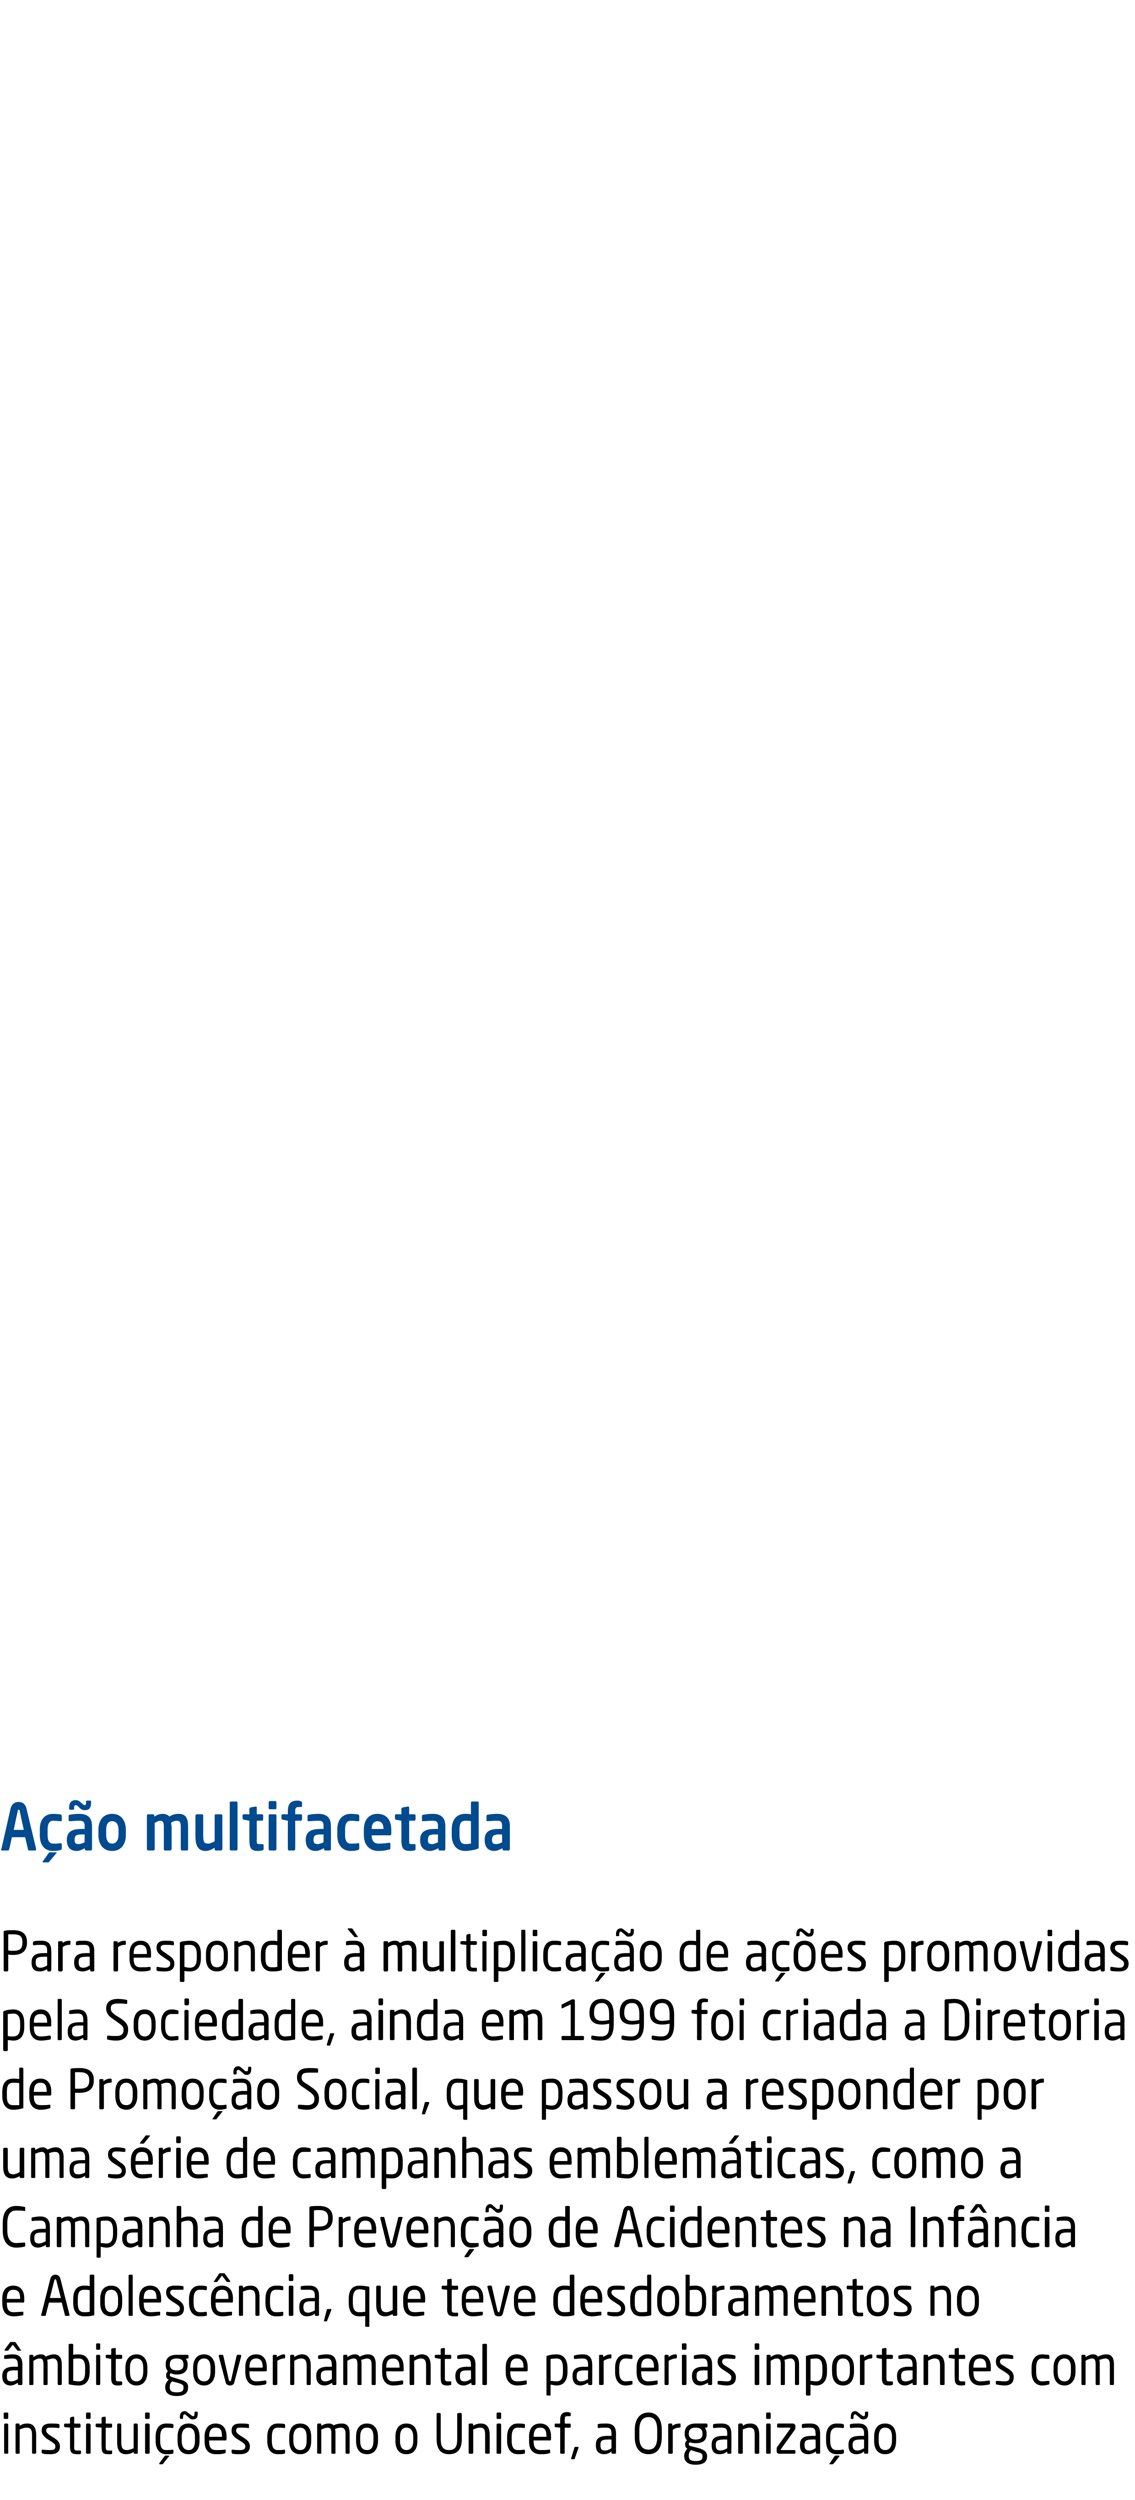
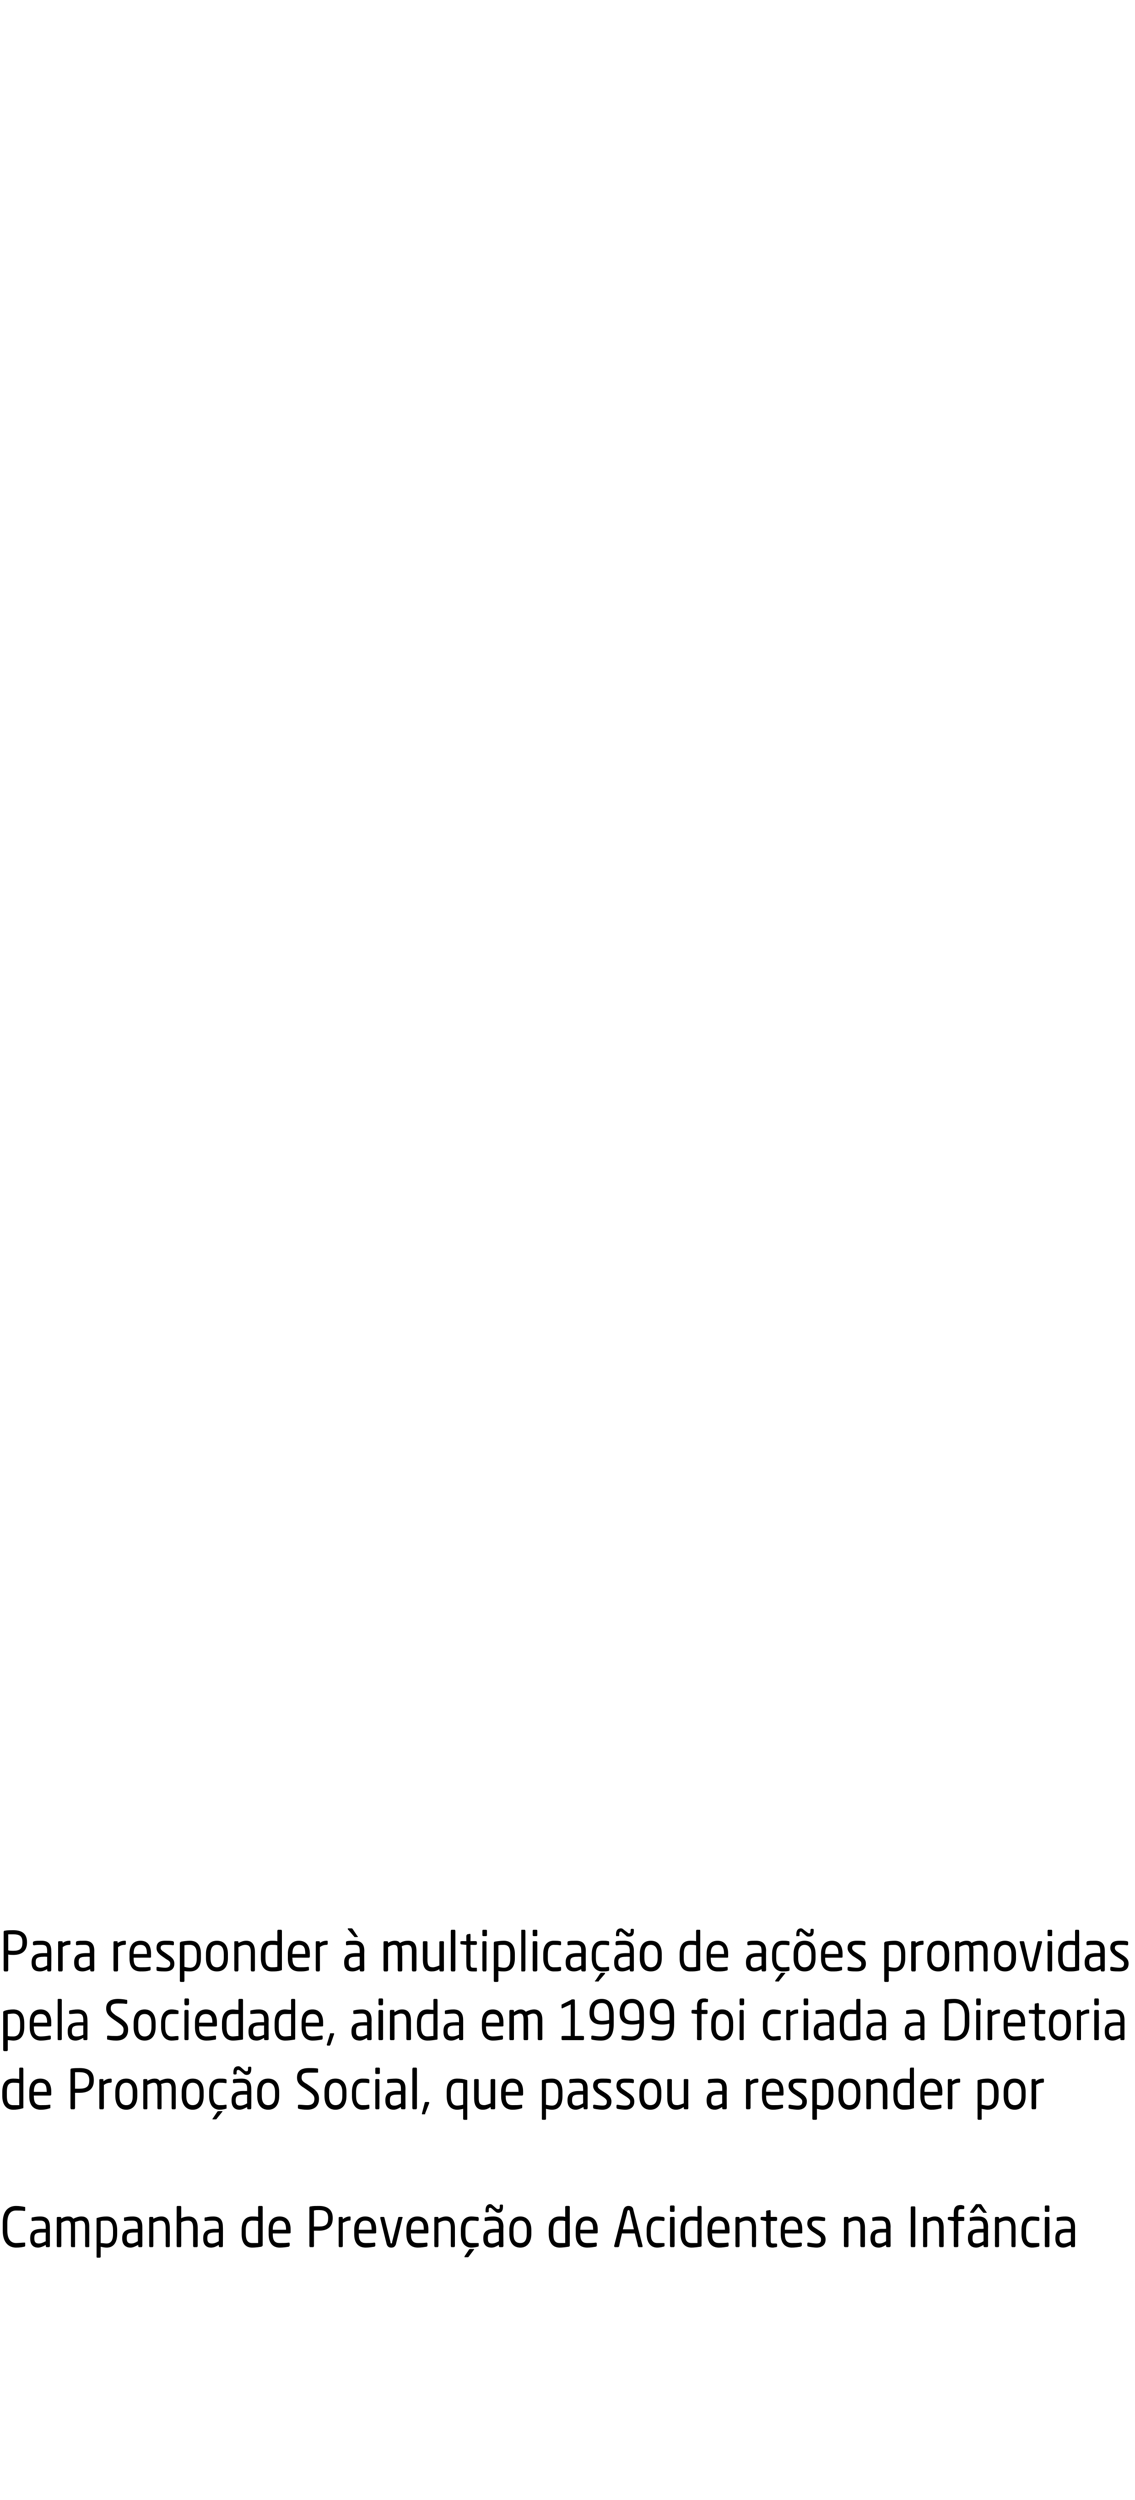
<svg xmlns="http://www.w3.org/2000/svg" version="1.1" width="248px" height="545.8px" viewBox="0 0 248 545.8">
  <desc>A o multifacetada Para responder multiplica o de a es promovidas pela Sociedade, ainda em 1999 foi cri</desc>
  <defs />
  <g id="Polygon26255">
-     <path d="m1.6 528.1h-.5c-.2 0-.3-.1-.3-.2v-1c0-.1.1-.2.3-.2h.5c.1 0 .2.1.2.2v1c0 .1-.1.2-.2.2zm0 7.6h-.5c-.1 0-.2-.1-.2-.2v-6.1c0-.1.1-.3.2-.3h.5c.1 0 .2.2.2.3v6.1c0 .1-.1.2-.2.2zm6.1 0h-.5c-.1 0-.2-.1-.2-.2v-3.9c0-1.3-.4-1.6-1.2-1.6c-.5 0-1 .2-1.5.4v5.1c0 .1-.1.2-.2.2h-.5c-.1 0-.2-.1-.2-.2v-6.1c0-.1 0-.3.2-.3h.5c.1 0 .2.2.2.3v.2c.6-.4 1.1-.5 1.7-.5c1.3 0 1.9.9 1.9 2.5v3.9c0 .1-.1.2-.2.2zm3.4.1c-.4 0-1.2 0-1.7-.1c-.2-.1-.3-.2-.3-.3v-.4c0-.1.1-.2.2-.2h.1c.5.1 1.3.1 1.7.1c.7 0 1-.2 1-.8c0-.4-.2-.6-.8-1l-1.1-.7c-.6-.5-1.1-1-1.1-1.7c0-1.3.9-1.6 2-1.6c.6 0 1.2 0 1.7.1c.1 0 .2.1.2.3v.4c0 .1-.1.2-.2.2c-.4-.1-1.1-.1-1.7-.1c-.6 0-1 0-1 .7c0 .3.2.5.7.9l1.1.7c.9.6 1.2 1.1 1.2 1.8c0 1.2-.8 1.7-2 1.7zm6.4 0h-.7c-1 0-1.5-.3-1.5-1.6V530l-1.1-.1c-.1 0-.2-.1-.2-.2v-.3c0-.2.1-.3.2-.3c.04.05 1.1 0 1.1 0c0 0-.01-1.13 0-1.1c0-.1.1-.2.2-.3l.5-.1h.1c.1 0 .1.1.1.2c.04.04 0 1.3 0 1.3c0 0 1.2.05 1.2 0c.1 0 .2.2.2.3v.4c0 .1-.1.2-.2.2c0 .04-1.2 0-1.2 0c0 0 .04 4.22 0 4.2c0 .7.2.8.6.8h.6c.2 0 .3 0 .3.1v.5c0 .1-.1.1-.2.2zm2.1-7.7h-.6c-.1 0-.2-.1-.2-.2v-1c0-.1.1-.2.2-.2h.6c.1 0 .2.1.2.2v1c0 .1-.1.2-.2.2zm-.1 7.6h-.5c-.1 0-.2-.1-.2-.2v-6.1c0-.1.1-.3.2-.3h.5c.2 0 .3.2.3.3v6.1c0 .1-.1.2-.3.2zm4.8.1h-.7c-1 0-1.4-.3-1.4-1.6c-.04.02 0-4.2 0-4.2l-1.1-.1c-.1 0-.2-.1-.2-.2v-.3c0-.2.1-.3.2-.3c.01.05 1.1 0 1.1 0c0 0-.04-1.13 0-1.1c0-.1 0-.2.1-.3l.6-.1c.1 0 .2.1.2.2v1.3s1.17.05 1.2 0c.1 0 .2.2.2.3v.4c0 .1-.1.2-.2.2c-.03.04-1.2 0-1.2 0v4.2c0 .7.2.8.6.8h.6c.1 0 .2 0 .2.1v.5c0 .1 0 .1-.2.2zm5.8-.3c0 .1 0 .2-.2.2h-.5c-.1 0-.2-.1-.2-.2v-.2c-.6.4-1.1.5-1.7.5c-1.3 0-1.9-.9-1.9-2.5v-3.9c0-.1.1-.3.2-.3h.5c.1 0 .2.2.2.3v3.9c0 1.2.4 1.6 1.2 1.6c.5 0 1-.2 1.5-.4v-5.1c0-.1.1-.3.2-.3h.5c.1 0 .2.2.2.3c.04-.01 0 6.1 0 6.1c0 0 .04.01 0 0zm2.4-7.4h-.6c-.1 0-.2-.1-.2-.2v-1c0-.1.1-.2.2-.2h.6c.1 0 .2.1.2.2v1c0 .1-.1.2-.2.2zm-.1 7.6h-.5c-.1 0-.2-.1-.2-.2v-6.1c0-.1.1-.3.2-.3h.5c.2 0 .3.2.3.3v6.1c0 .1-.1.2-.3.2zm5.3 0c-.4.1-.9.1-1.4.1c-1.4 0-2.3-1.1-2.3-2.9v-.9c0-1.8.8-2.9 2.3-2.9c.5 0 1 0 1.4.1c.1 0 .2.1.2.3v.4c0 .1-.1.2-.2.2c-.5-.1-.9-.1-1.4-.1c-.8 0-1.3.6-1.3 2v.9c0 1.4.4 2 1.3 2c.5 0 .9 0 1.4-.1c.1 0 .2.1.2.2v.4c0 .2-.1.3-.2.3zm-.8.6l-1.2 1.5c-.1.1-.1.2-.3.2h-.5c-.1 0-.1 0-.1-.1v-.1l1.1-1.5c.1-.1.1-.2.2-.2h.7c.1 0 .2.1.2.1l-.1.1zm4.3-.5c-1.6 0-2.4-1.1-2.4-2.9v-.9c0-1.8.8-2.9 2.4-2.9c1.6 0 2.4 1.1 2.4 2.9v.9c0 1.8-.8 2.9-2.4 2.9zm1.4-3.8c0-1.2-.4-2-1.4-2c-1 0-1.5.8-1.5 2v.9c0 1.2.5 2 1.5 2c1 0 1.4-.8 1.4-2v-.9zm-.4-3.8c-.3 0-.5 0-.7-.2l-.7-.6c-.3-.2-.3-.3-.4-.3c-.3 0-.4.2-.4.6v.2c0 .1-.1.2-.2.2h-.3c-.1 0-.2-.1-.2-.2v-.2c0-.9.4-1.3 1.1-1.3c.2 0 .4.1.6.3l.8.6c.1.1.3.2.4.2c.2 0 .3-.1.3-.5v-.3c0-.1.1-.2.2-.2h.3c.1 0 .2.1.2.2v.3c0 .8-.3 1.2-1 1.2zm7.1 4.6c-.01-.02-3.6 0-3.6 0c0 0-.03.15 0 .2c0 1.4.5 1.9 1.5 1.9c.6 0 1.4 0 1.9-.1h.1s.1 0 .1.1v.5c0 .1 0 .2-.2.2c-.6.2-1.2.2-1.9.2c-1.3 0-2.5-.6-2.5-2.8v-1.1c0-1.7.9-2.8 2.4-2.8c1.6 0 2.4 1.1 2.4 2.8v.6c0 .2-.1.3-.2.3zm-.8-.9c0-1.4-.4-1.9-1.4-1.9c-.9 0-1.4.6-1.4 1.9c-.03-.03 0 .1 0 .1h2.8s.04-.13 0-.1zm4 3.9c-.4 0-1.1 0-1.7-.1c-.1-.1-.2-.2-.2-.3v-.4c0-.1.1-.2.2-.2c.6.1 1.3.1 1.7.1c.7 0 1.1-.2 1.1-.8c0-.4-.2-.6-.8-1l-1.1-.7c-.7-.5-1.1-1-1.1-1.7c0-1.3.8-1.6 2-1.6c.6 0 1.1 0 1.6.1c.2 0 .2.1.2.3v.4c0 .1 0 .2-.1.2h-.1c-.3-.1-1-.1-1.6-.1c-.6 0-1 0-1 .7c0 .3.2.5.7.9l1.1.7c.9.6 1.2 1.1 1.2 1.8c0 1.2-.9 1.7-2.1 1.7zm9.6-.1c-.4.1-.9.1-1.4.1c-1.5 0-2.3-1.1-2.3-2.9v-.9c0-1.8.8-2.9 2.3-2.9c.5 0 1 0 1.4.1c.1 0 .2.1.2.3v.4c0 .1-.1.2-.2.2c-.5-.1-.9-.1-1.4-.1c-.9 0-1.3.6-1.3 2v.9c0 1.4.4 2 1.3 2c.5 0 .9 0 1.4-.1c.1 0 .2.1.2.2v.4c0 .2-.1.3-.2.3zm3.5.1c-1.6 0-2.4-1.1-2.4-2.9v-.9c0-1.8.8-2.9 2.4-2.9c1.6 0 2.4 1.1 2.4 2.9v.9c0 1.8-.8 2.9-2.4 2.9zM67 532c0-1.2-.4-2-1.4-2c-1 0-1.5.8-1.5 2v.9c0 1.2.5 2 1.5 2c1 0 1.4-.8 1.4-2v-.9zm9.2 3.7h-.5c-.1 0-.2-.1-.2-.2v-4.2c0-1-.4-1.3-1-1.3c-.4 0-.8.1-1.3.3c.1.3.1.6.1.9v4.3c0 .1 0 .2-.1.2h-.6c-.1 0-.2-.1-.2-.2v-4.3c0-1-.3-1.2-.8-1.2c-.4 0-.9.2-1.4.4v5.1c0 .1 0 .2-.1.2h-.6c-.1 0-.2-.1-.2-.2v-6.1c0-.1.1-.3.2-.3h.5c.2 0 .2.2.2.3v.2c.5-.3 1-.5 1.6-.5c.5 0 .8.1 1.1.4c.6-.3 1.2-.4 1.8-.4c1 0 1.7.5 1.7 2.2v4.2c0 .1-.1.2-.2.2zm4 .1c-1.6 0-2.4-1.1-2.4-2.9v-.9c0-1.8.8-2.9 2.4-2.9c1.5 0 2.4 1.1 2.4 2.9v.9c0 1.8-.9 2.9-2.4 2.9zm1.4-3.8c0-1.2-.4-2-1.4-2c-1.1 0-1.5.8-1.5 2v.9c0 1.2.4 2 1.5 2c1 0 1.4-.8 1.4-2v-.9zm7.2 3.8c-1.6 0-2.4-1.1-2.4-2.9v-.9c0-1.8.8-2.9 2.4-2.9c1.6 0 2.4 1.1 2.4 2.9v.9c0 1.8-.8 2.9-2.4 2.9zm1.5-3.8c0-1.2-.5-2-1.5-2c-1 0-1.4.8-1.4 2v.9c0 1.2.4 2 1.4 2c1 0 1.5-.8 1.5-2v-.9zm7.8 3.8c-1.7 0-2.7-1-2.7-3.3v-5.4c0-.2 0-.3.2-.3h.5c.1 0 .2.1.2.3v5.4c0 1.6.5 2.4 1.8 2.4c1.4 0 1.8-.8 1.8-2.4v-5.4c0-.2.1-.3.2-.3h.6c.1 0 .2.1.2.3v5.4c0 2.3-1 3.3-2.8 3.3zm8.7-.1h-.6c-.1 0-.2-.1-.2-.2v-3.9c0-1.3-.3-1.6-1.2-1.6c-.4 0-.9.2-1.4.4v5.1c0 .1-.1.2-.2.2h-.6c-.1 0-.2-.1-.2-.2v-6.1c0-.1.1-.3.2-.3h.6c.1 0 .2.2.2.3v.2c.6-.4 1.1-.5 1.7-.5c1.3 0 1.9.9 1.9 2.5v3.9c0 .1-.1.2-.2.2zm2.5-7.6h-.6c-.1 0-.2-.1-.2-.2v-1c0-.1.1-.2.2-.2h.6c.1 0 .2.1.2.2v1c0 .1-.1.2-.2.2zm0 7.6h-.6c-.1 0-.2-.1-.2-.2v-6.1c0-.1.1-.3.2-.3h.6c.1 0 .2.2.2.3v6.1c0 .1-.1.2-.2.2zm5.2 0c-.4.1-.9.1-1.4.1c-1.4 0-2.3-1.1-2.3-2.9v-.9c0-1.8.9-2.9 2.3-2.9c.5 0 1 0 1.4.1c.2 0 .2.1.2.3v.4c0 .1-.1.2-.2.2c-.5-.1-.8-.1-1.4-.1c-.8 0-1.3.6-1.3 2v.9c0 1.4.5 2 1.3 2c.6 0 .9 0 1.4-.1c.1 0 .2.1.2.2v.4c0 .2 0 .3-.2.3zm5.7-2.9c-.02-.02-3.6 0-3.6 0c0 0-.04.15 0 .2c0 1.4.5 1.9 1.5 1.9c.6 0 1.4 0 1.9-.1c.1 0 .2 0 .2.1v.5c0 .1 0 .2-.2.2c-.6.2-1.2.2-1.9.2c-1.3 0-2.5-.6-2.5-2.8v-1.1c0-1.7.9-2.8 2.4-2.8c1.6 0 2.4 1.1 2.4 2.8v.6c0 .2-.1.3-.2.3zm-.8-.9c0-1.4-.4-1.9-1.4-1.9c-.9 0-1.4.6-1.4 1.9c-.04-.03 0 .1 0 .1h2.8s.02-.13 0-.1zm5.1-4.4h-.5c-.5 0-.6.1-.6.8c-.04-.02 0 .8 0 .8c0 0 1.09.05 1.1 0c.1 0 .2.1.2.3v.4c0 .2-.1.2-.2.2c-.01.04-1.1 0-1.1 0c0 0-.04 5.51 0 5.5c0 .1-.1.2-.2.2h-.6c-.1 0-.2-.1-.2-.2V530l-1-.1c-.2 0-.2-.1-.2-.2v-.3c0-.2 0-.3.2-.3c-.04.05 1 0 1 0v-.8c0-1.3.6-1.7 1.5-1.7c.3 0 .5.1.6.1c.1 0 .2.1.2.2v.4c0 .1 0 .2-.2.2zm1.9 6.9l-.8 2.3c0 .2-.1.2-.2.2h-.4c-.1 0-.2 0-.2-.1v-.1l.7-2.3c0-.1.1-.2.2-.2h.6c.1 0 .1 0 .1.1v.1zm8.2 1.1c0 .1-.1.2-.2.2h-.5c-.2 0-.3-.1-.3-.2v-.3c-.5.4-1 .6-1.6.6c-.9 0-1.8-.4-1.8-1.9v-.2c0-1.3.7-1.9 2.6-1.9h.8s.03-.48 0-.5c0-1-.3-1.3-1.1-1.3c-.7 0-1.2 0-1.7.1c-.1 0-.2-.1-.2-.2v-.5c0-.1 0-.2.2-.2c.4-.1.9-.1 1.7-.1c1.5 0 2.1.8 2.1 2.2c-.02.02 0 4.2 0 4.2c0 0-.02.01 0 0zm-1-2.9s-.77-.04-.8 0c-1.3 0-1.6.3-1.6 1.1v.2c0 .8.3 1.1 1 1.1c.5 0 .9-.2 1.4-.5c.03-.01 0-1.9 0-1.9zm8.1 3.2c-1.7 0-3-1.1-3-3.7v-1.6c0-2.6 1.3-3.8 3-3.8c1.7 0 2.9 1.2 2.9 3.8v1.6c0 2.6-1.2 3.7-2.9 3.7zm1.9-5.3c0-2-.7-2.8-1.9-2.8c-1.2 0-2 .8-2 2.8v1.6c0 2 .8 2.7 2 2.7c1.1 0 1.9-.7 1.9-2.7v-1.6zm4.9-.5c-.5 0-1 .1-1.5.5v5c0 .1-.1.2-.2.2h-.6c-.1 0-.2-.1-.2-.2v-6.1c0-.1.1-.3.2-.3h.5c.2 0 .2.2.2.3v.2c.6-.4 1.1-.5 1.6-.5c.1 0 .2 0 .2.2v.5c0 .1-.1.2-.2.2zm5.9 0h-.4c.2.3.4.6.4 1.3v.1c0 1.3-.7 2-2.4 2c-.6 0-.9-.1-1.3-.2c-.1.1-.2.2-.2.4c0 .2.1.3.3.4l1.6.4c1.1.3 2.1.7 2.1 1.8v.1c0 1.1-.7 1.8-2.5 1.8c-1.7 0-2.5-.7-2.5-1.9v-.1c0-.6.4-1.2.7-1.5c-.4-.2-.5-.6-.5-1c0-.3.1-.6.4-.8c-.3-.4-.5-.8-.5-1.4v-.1c0-1.1.5-2.2 2.4-2.2h2.4c.1 0 .2.2.2.3v.3c0 .2-.1.2-.2.3zm-.9 1.3c0-.7-.3-1.3-1.5-1.3c-1.2 0-1.5.6-1.5 1.3v.1c0 .5.3 1.2 1.5 1.2c1.2 0 1.5-.5 1.5-1.2v-.1zm0 4.9c0-.5-.3-.7-1.3-.9l-1.2-.4c-.3.3-.5.6-.5 1.2v.1c0 .7.3 1.1 1.5 1.1c1.3 0 1.5-.4 1.5-1v-.1zm6.3-.7c0 .1-.1.2-.2.2h-.5c-.1 0-.2-.1-.2-.2v-.3c-.5.4-1 .6-1.7.6c-.9 0-1.7-.4-1.7-1.9v-.2c0-1.3.7-1.9 2.6-1.9h.8v-.5c0-1-.3-1.3-1.2-1.3c-.7 0-1.2 0-1.6.1h-.1c-.1 0-.2-.1-.2-.2v-.5c0-.1.1-.2.3-.2c.4-.1.9-.1 1.6-.1c1.5 0 2.1.8 2.1 2.2c.04.02 0 4.2 0 4.2c0 0 .04.01 0 0zm-.9-2.9s-.81-.04-.8 0c-1.3 0-1.7.3-1.7 1.1v.2c0 .8.4 1.1 1 1.1c.5 0 1-.2 1.5-.5v-1.9zm6.8 3.1h-.6c-.1 0-.2-.1-.2-.2v-3.9c0-1.3-.3-1.6-1.2-1.6c-.4 0-.9.2-1.4.4v5.1c0 .1-.1.2-.2.2h-.6c-.1 0-.2-.1-.2-.2v-6.1c0-.1.1-.3.2-.3h.6c.1 0 .2.2.2.3v.2c.6-.4 1.1-.5 1.7-.5c1.3 0 1.9.9 1.9 2.5v3.9c0 .1-.1.2-.2.2zm2.5-7.6h-.6c-.1 0-.2-.1-.2-.2v-1c0-.1.1-.2.2-.2h.6c.1 0 .2.1.2.2v1c0 .1-.1.2-.2.2zm0 7.6h-.6c-.1 0-.2-.1-.2-.2v-6.1c0-.1.1-.3.2-.3h.6c.1 0 .2.2.2.3v6.1c0 .1-.1.2-.2.2zm5.4 0h-3.3c-.5 0-.6-.3-.6-.6v-.2c0-.4 0-.6.2-.8l2.8-3.9v-.1s0-.1-.1-.1H170c-.1 0-.2-.1-.2-.2v-.4c0-.1.1-.3.2-.3h3.2c.4 0 .6.3.6.6v.3c0 .3-.1.5-.3.7l-2.8 3.9c-.1.1-.1.1-.1.2s0 .1.1.1h2.9c.1 0 .2.1.2.2v.4c0 .1-.1.2-.2.2zm5.6-.2c0 .1-.1.2-.2.2h-.5c-.1 0-.2-.1-.2-.2v-.3c-.6.4-1.1.6-1.7.6c-.9 0-1.8-.4-1.8-1.9v-.2c0-1.3.7-1.9 2.6-1.9h.8s.05-.48 0-.5c0-1-.3-1.3-1.1-1.3c-.7 0-1.2 0-1.7.1c-.1 0-.2-.1-.2-.2v-.5c0-.1.1-.2.2-.2c.5-.1 1-.1 1.7-.1c1.5 0 2.1.8 2.1 2.2v4.2s-.01.01 0 0zm-1-2.9s-.75-.04-.8 0c-1.3 0-1.6.3-1.6 1.1v.2c0 .8.4 1.1 1 1.1c.5 0 .9-.2 1.4-.5c.05-.01 0-1.9 0-1.9zm5.9 3.1c-.3.1-.8.1-1.3.1c-1.5 0-2.3-1.1-2.3-2.9v-.9c0-1.8.8-2.9 2.3-2.9c.5 0 1 0 1.3.1c.2 0 .3.1.3.3v.4c0 .1-.1.2-.2.2h-.1c-.4-.1-.8-.1-1.3-.1c-.9 0-1.4.6-1.4 2v.9c0 1.4.5 2 1.4 2c.5 0 .9 0 1.3-.1h.1c.1 0 .2.1.2.2v.4c0 .2-.1.3-.3.3zm-.7.6l-1.2 1.5c-.1.1-.2.2-.3.2h-.6s-.1 0-.1-.1l.1-.1l1-1.5c.1-.1.2-.2.3-.2h.7c.1 0 .1.1.1.1v.1zm6.3-.8c0 .1-.1.2-.2.2h-.5c-.1 0-.2-.1-.2-.2v-.3c-.5.4-1 .6-1.7.6c-.9 0-1.7-.4-1.7-1.9v-.2c0-1.3.7-1.9 2.6-1.9h.8v-.5c0-1-.3-1.3-1.2-1.3c-.7 0-1.2 0-1.6.1h-.1c-.1 0-.2-.1-.2-.2v-.5c0-.1.1-.2.3-.2c.4-.1.9-.1 1.6-.1c1.5 0 2.1.8 2.1 2.2c.04.02 0 4.2 0 4.2c0 0 .04.01 0 0zm-.9-2.9s-.81-.04-.8 0c-1.3 0-1.7.3-1.7 1.1v.2c0 .8.4 1.1 1 1.1c.5 0 1-.2 1.5-.5v-1.9zm-.1-4.4c-.3 0-.5 0-.7-.2l-.7-.6c-.2-.2-.3-.3-.4-.3c-.3 0-.4.2-.4.6v.2c0 .1 0 .2-.1.2h-.4c-.1 0-.1-.1-.1-.2v-.2c0-.9.3-1.3 1-1.3c.2 0 .4.1.6.3l.8.6c.1.1.3.2.4.2c.2 0 .3-.1.3-.5v-.3c0-.1.1-.2.2-.2h.3c.1 0 .2.1.2.2v.3c0 .8-.3 1.2-1 1.2zm4.7 7.6c-1.6 0-2.4-1.1-2.4-2.9v-.9c0-1.8.8-2.9 2.4-2.9c1.6 0 2.4 1.1 2.4 2.9v.9c0 1.8-.8 2.9-2.4 2.9zm1.5-3.8c0-1.2-.4-2-1.5-2c-1 0-1.4.8-1.4 2v.9c0 1.2.4 2 1.4 2c1 0 1.5-.8 1.5-2v-.9z" stroke="none" fill="#000" />
-   </g>
+     </g>
  <g id="Polygon26254">
-     <path d="m4.9 520.5c0 .1-.1.2-.2.2h-.5c-.2 0-.3-.1-.3-.2v-.3c-.5.3-1 .6-1.6.6c-.9 0-1.8-.5-1.8-2v-.1c0-1.3.7-2 2.6-2c.02.04.8 0 .8 0c0 0 .02-.44 0-.4c0-1-.3-1.4-1.1-1.4c-.7 0-1.3.1-1.7.1c-.1 0-.2 0-.2-.2v-.4c0-.1 0-.2.2-.2c.4-.1.9-.2 1.7-.2c1.5 0 2.1.8 2.1 2.3c-.03-.04 0 4.2 0 4.2c0 0-.03-.05 0 0zm-1-3h-.8c-1.3 0-1.6.3-1.6 1.2v.1c0 .9.3 1.1 1 1.1c.5 0 .9-.2 1.4-.5c.02.03 0-1.9 0-1.9zm.6-4.3h-.6c-.1 0-.1 0-.2-.2c-.02.04-.9-1.1-.9-1.1c0 0-.9 1.14-.9 1.1c-.1.2-.1.2-.2.2h-.6c-.1 0-.1 0-.1-.1v-.1l1.1-1.5c.1-.1.1-.2.2-.2h1c.1 0 .1.1.2.2l1 1.5c.1 0 .1.1.1.1c0 .1 0 .1-.1.1zm8.8 7.5h-.5c-.1 0-.2-.1-.2-.2v-4.3c0-1-.5-1.3-1-1.3c-.4 0-.9.2-1.3.3c.1.3.1.6.1 1v4.3c0 .1-.1.2-.2.2h-.6c-.1 0-.1-.1-.1-.2v-4.3c0-1.1-.3-1.3-.9-1.3c-.4 0-.8.2-1.3.5v5.1c0 .1-.1.2-.2.2h-.6c-.1 0-.1-.1-.1-.2v-6.2c0-.1.1-.2.2-.2h.5c.1 0 .2.1.2.2v.3c.4-.3 1-.6 1.6-.6c.5 0 .8.1 1.1.5c.6-.3 1.2-.5 1.8-.5c.9 0 1.7.5 1.7 2.2v4.3c0 .1-.1.2-.2.2zm3.9.1c-.6 0-1.3-.1-2-.2c-.1-.1-.2-.1-.2-.3v-8.4c0-.1.1-.2.2-.2h.6c.1 0 .2.1.2.2v2.2c.4-.1.9-.1 1.2-.1c1.6 0 2.4 1.1 2.4 2.9v.9c0 1.8-.7 3-2.4 3zm1.4-3.9c0-1.2-.3-2-1.4-2c-.3 0-.9 0-1.2.1v4.8c.3 0 .9.1 1.2.1c1.1 0 1.4-.8 1.4-2.1v-.9zm3.1-3.9h-.5c-.1 0-.2-.1-.2-.2v-1c0-.1.1-.2.2-.2h.5c.1 0 .2.1.2.2v1c0 .1-.1.2-.2.2zm0 7.7h-.5c-.1 0-.2-.1-.2-.2v-6.2c0-.1.1-.2.2-.2h.5c.1 0 .2.1.2.2v6.2c0 .1-.1.2-.2.2zm4.8 0c-.2.1-.5.1-.7.1c-1 0-1.5-.3-1.5-1.6c.02-.03 0-4.2 0-4.2c0 0-1.02-.15-1-.2c-.1 0-.2 0-.2-.2v-.3c0-.1.1-.2.2-.2h1s.02-1.18 0-1.2c0-.1.1-.2.2-.2l.6-.1c.1 0 .2.1.2.2c-.03-.02 0 1.3 0 1.3c0 0 1.14-.01 1.1 0c.2 0 .3.1.3.2v.4c0 .2-.1.3-.3.3c.04-.02-1.1 0-1.1 0c0 0-.03 4.17 0 4.2c0 .6.1.7.6.7h.6c.1 0 .2.1.2.2v.4c0 .1-.1.2-.2.2zm3.3.1c-1.5 0-2.4-1.2-2.4-3v-.9c0-1.7.9-2.9 2.4-2.9c1.6 0 2.4 1.2 2.4 2.9v.9c0 1.8-.8 3-2.4 3zm1.5-3.9c0-1.2-.4-2-1.5-2c-1 0-1.4.8-1.4 2v.9c0 1.3.4 2.1 1.4 2.1c1 0 1.5-.8 1.5-2.1v-.9zm9.7-2l-.4.1c.2.2.4.6.4 1.2v.1c0 1.3-.7 2.1-2.4 2.1c-.6 0-.9-.1-1.3-.3c-.1.1-.2.3-.2.4c0 .2.1.3.3.4l1.6.5c1.1.3 2.1.6 2.1 1.7v.1c0 1.2-.7 1.9-2.5 1.9c-1.7 0-2.5-.7-2.5-1.9v-.1c0-.7.4-1.2.7-1.5v-.1c-.4-.2-.5-.5-.5-.9c0-.4.1-.7.4-.9c-.3-.3-.5-.8-.5-1.4v-.1c0-1.1.5-2.1 2.4-2.1h2.4c.1 0 .2.1.2.3v.3c0 .1-.1.2-.2.2zm-.9 1.3c0-.7-.3-1.3-1.5-1.3c-1.2 0-1.5.6-1.5 1.3v.1c0 .5.3 1.2 1.5 1.2c1.2 0 1.5-.5 1.5-1.2v-.1zm0 4.9c0-.4-.3-.6-1.3-.9l-1.2-.3c-.3.3-.5.6-.5 1.2v.1c0 .7.3 1.1 1.5 1.1c1.3 0 1.5-.4 1.5-1.1v-.1zm4.5-.3c-1.6 0-2.4-1.2-2.4-3v-.9c0-1.7.8-2.9 2.4-2.9c1.5 0 2.4 1.2 2.4 2.9v.9c0 1.8-.9 3-2.4 3zm1.4-3.9c0-1.2-.4-2-1.4-2c-1 0-1.5.8-1.5 2v.9c0 1.3.4 2.1 1.5 2.1c1 0 1.4-.8 1.4-2.1v-.9zm6.7-2.5l-1.5 5.7c-.1.5-.5.7-.9.7c-.5 0-.9-.2-1-.7l-1.5-5.7v-.1c0-.1.1-.2.2-.2h.6c.1 0 .1.1.2.2l1.2 5.3c.1.2.2.3.3.3c.1 0 .1-.1.2-.3l1.2-5.3c.1-.1.1-.2.2-.2h.6c.1 0 .2.1.2.2v.1zm5.4 3.3c.03.03-3.6 0-3.6 0v.2c0 1.4.5 2 1.5 2c.6 0 1.4-.1 1.9-.2h.1c.1 0 .2.1.2.2v.4c0 .2-.1.2-.3.3c-.6.1-1.2.2-1.9.2c-1.2 0-2.4-.7-2.4-2.9v-1.1c0-1.7.8-2.8 2.4-2.8c1.5 0 2.3 1.1 2.3 2.8v.7c0 .1 0 .2-.2.2zm-.7-.9c0-1.3-.5-1.9-1.4-1.9c-1 0-1.5.6-1.5 1.9v.1h2.9s-.03-.08 0-.1zm4.6-1.9c-.4 0-.9.2-1.4.5v5.1c0 .1-.1.2-.3.2h-.5c-.1 0-.2-.1-.2-.2v-6.2c0-.1.1-.2.2-.2h.5c.1 0 .2.1.2.2v.3c.6-.4 1.1-.6 1.5-.6c.2 0 .3.1.3.2v.5c0 .1-.1.2-.3.2zm5.7 5.8h-.5c-.1 0-.2-.1-.2-.2v-4c0-1.2-.4-1.6-1.2-1.6c-.5 0-1 .2-1.5.5v5.1c0 .1-.1.2-.2.2h-.5c-.1 0-.2-.1-.2-.2v-6.2c0-.1.1-.2.2-.2h.5c.1 0 .2.1.2.2v.3c.6-.4 1.1-.6 1.7-.6c1.3 0 1.9.9 1.9 2.5v4c0 .1-.1.2-.2.2zm5.8-.2c0 .1-.1.2-.2.2h-.5c-.1 0-.2-.1-.2-.2v-.3c-.5.3-1.1.6-1.7.6c-.9 0-1.8-.5-1.8-2v-.1c0-1.3.7-2 2.6-2c.05.04.8 0 .8 0c0 0 .05-.44 0-.4c0-1-.3-1.4-1.1-1.4c-.7 0-1.2.1-1.7.1c-.1 0-.2 0-.2-.2v-.4c0-.1.1-.2.2-.2c.5-.1 1-.2 1.7-.2c1.5 0 2.1.8 2.1 2.3v4.2s0-.05 0 0zm-1-3h-.8c-1.3 0-1.6.3-1.6 1.2v.1c0 .9.4 1.1 1 1.1c.5 0 .9-.2 1.4-.5c.05.03 0-1.9 0-1.9zm9.4 3.2h-.5c-.1 0-.2-.1-.2-.2v-4.3c0-1-.4-1.3-1-1.3c-.4 0-.8.2-1.3.3c.1.3.1.6.1 1v4.3c0 .1 0 .2-.2.2h-.5c-.1 0-.2-.1-.2-.2v-4.3c0-1.1-.3-1.3-.8-1.3c-.4 0-.9.2-1.4.5v5.1c0 .1 0 .2-.2.2h-.5c-.1 0-.2-.1-.2-.2v-6.2c0-.1.1-.2.2-.2h.5c.2 0 .2.1.2.2v.3c.5-.3 1-.6 1.6-.6c.5 0 .8.1 1.1.5c.6-.3 1.2-.5 1.8-.5c1 0 1.7.5 1.7 2.2v4.3c0 .1-.1.2-.2.2zm6.1-3c.04.03-3.6 0-3.6 0c0 0 .02.2 0 .2c0 1.4.5 2 1.5 2c.6 0 1.4-.1 1.9-.2h.1c.1 0 .2.1.2.2v.4c0 .2-.1.2-.2.3c-.7.1-1.3.2-2 .2c-1.2 0-2.4-.7-2.4-2.9v-1.1c0-1.7.8-2.8 2.4-2.8c1.5 0 2.3 1.1 2.3 2.8v.7c0 .1 0 .2-.2.2zm-.7-.9c0-1.3-.5-1.9-1.4-1.9c-1 0-1.5.6-1.5 1.9c.02.02 0 .1 0 .1h2.9s-.02-.08 0-.1zm6.6 3.9h-.6c-.1 0-.2-.1-.2-.2v-4c0-1.2-.3-1.6-1.2-1.6c-.4 0-.9.2-1.4.5v5.1c0 .1-.1.2-.2.2h-.6c-.1 0-.2-.1-.2-.2v-6.2c0-.1.1-.2.2-.2h.6c.1 0 .2.1.2.2v.3c.6-.4 1.1-.6 1.7-.6c1.3 0 1.9.9 1.9 2.5v4c0 .1-.1.2-.2.2zm4.5 0c-.2.1-.5.1-.7.1c-1 0-1.4-.3-1.4-1.6c-.03-.03 0-4.2 0-4.2c0 0-1.08-.15-1.1-.2c-.1 0-.2 0-.2-.2v-.3c0-.1.1-.2.2-.2c.02-.01 1.1 0 1.1 0c0 0-.03-1.18 0-1.2c0-.1 0-.2.2-.2l.5-.1h.1s.1.1.1.2c.02-.02 0 1.3 0 1.3h1.2c.1 0 .2.1.2.2v.4c0 .2-.1.3-.2.3c-.01-.02-1.2 0-1.2 0c0 0 .02 4.17 0 4.2c0 .6.2.7.6.7h.6c.2 0 .2.1.2.2v.4c0 .1 0 .2-.2.2zm5.5-.2c0 .1-.1.2-.2.2h-.5c-.1 0-.2-.1-.2-.2v-.3c-.6.3-1.1.6-1.7.6c-.9 0-1.8-.5-1.8-2v-.1c0-1.3.7-2 2.6-2c.04.04.8 0 .8 0c0 0 .04-.44 0-.4c0-1-.3-1.4-1.1-1.4c-.7 0-1.2.1-1.7.1c-.1 0-.2 0-.2-.2v-.4c0-.1.1-.2.2-.2c.4-.1.9-.2 1.7-.2c1.5 0 2.1.8 2.1 2.3c-.02-.04 0 4.2 0 4.2c0 0-.02-.05 0 0zm-1-3h-.8c-1.3 0-1.6.3-1.6 1.2v.1c0 .9.3 1.1 1 1.1c.5 0 .9-.2 1.4-.5c.04.03 0-1.9 0-1.9zm3.3 3.2h-.6c-.1 0-.2-.1-.2-.2v-8.6c0-.1.1-.2.2-.2h.6c.1 0 .2.1.2.2v8.6c0 .1-.1.2-.2.2zm8.9-3c.01.03-3.6 0-3.6 0v.2c0 1.4.5 2 1.5 2c.6 0 1.4-.1 1.9-.2h.1c.1 0 .1.1.1.2v.4c0 .2 0 .2-.2.3c-.6.1-1.2.2-1.9.2c-1.2 0-2.5-.7-2.5-2.9v-1.1c0-1.7.9-2.8 2.4-2.8c1.6 0 2.4 1.1 2.4 2.8v.7c0 .1-.1.2-.2.2zm-.7-.9c0-1.3-.5-1.9-1.5-1.9c-.9 0-1.4.6-1.4 1.9v.1h2.9s-.05-.08 0-.1zm7.2 4c-.3 0-.8-.1-1.3-.2v2.2c0 .1 0 .2-.2.2h-.5c-.1 0-.2-.1-.2-.2v-8.2c0-.2 0-.3.2-.3c.6-.2 1.3-.3 2-.3c1.6 0 2.4 1.2 2.4 3v.8c0 1.9-.8 3-2.4 3zm1.4-3.8c0-1.3-.3-2.1-1.4-2.1c-.5 0-1 .1-1.3.1v4.8c.4 0 1 .1 1.3.1c1.1 0 1.4-.8 1.4-2.1v-.8zm6.4 3.5c0 .1-.1.2-.2.2h-.5c-.1 0-.2-.1-.2-.2v-.3c-.5.3-1.1.6-1.7.6c-.9 0-1.7-.5-1.7-2v-.1c0-1.3.6-2 2.6-2c-.03.04.8 0 .8 0c0 0-.03-.44 0-.4c0-1-.3-1.4-1.2-1.4c-.7 0-1.2.1-1.6.1h-.1c-.1 0-.2 0-.2-.2v-.4c0-.1.1-.2.2-.2c.5-.1 1-.2 1.7-.2c1.5 0 2.1.8 2.1 2.3c.02-.04 0 4.2 0 4.2c0 0 .02-.05 0 0zm-.9-3h-.8c-1.3 0-1.7.3-1.7 1.2v.1c0 .9.4 1.1 1 1.1c.5 0 1-.2 1.5-.5c-.03.03 0-1.9 0-1.9zm4.9-2.6c-.5 0-1 .2-1.5.5v5.1c0 .1-.1.2-.3.2h-.5c-.1 0-.2-.1-.2-.2v-6.2c0-.1.1-.2.2-.2h.5c.1 0 .2.1.2.2v.3c.6-.4 1.1-.6 1.6-.6c.1 0 .2.1.2.2v.5c0 .1-.1.2-.2.2zm4.6 5.7c-.3.1-.8.2-1.3.2c-1.5 0-2.3-1.2-2.3-2.9v-1c0-1.7.8-2.9 2.3-2.9c.5 0 1 .1 1.3.1c.2.1.2.1.2.3v.4c0 .2-.1.2-.2.2c-.5 0-.8-.1-1.3-.1c-.9 0-1.4.7-1.4 2v1c0 1.3.5 2 1.4 2c.5 0 .8-.1 1.3-.1c.1 0 .2 0 .2.1v.5c0 .1 0 .2-.2.2zm5.7-2.9c0 .03-3.6 0-3.6 0c0 0-.02.2 0 .2c0 1.4.5 2 1.5 2c.6 0 1.4-.1 1.9-.2h.1s.1.1.1.2v.4c0 .2 0 .2-.2.3c-.6.1-1.2.2-1.9.2c-1.3 0-2.5-.7-2.5-2.9v-1.1c0-1.7.9-2.8 2.4-2.8c1.6 0 2.4 1.1 2.4 2.8v.7c0 .1-.1.2-.2.2zm-.8-.9c0-1.3-.4-1.9-1.4-1.9c-.9 0-1.4.6-1.4 1.9c-.02.02 0 .1 0 .1h2.8s.05-.08 0-.1zm4.7-1.9c-.5 0-.9.2-1.5.5v5.1c0 .1-.1.2-.2.2h-.5c-.1 0-.2-.1-.2-.2v-6.2c0-.1.1-.2.2-.2h.5c.1 0 .2.1.2.2v.3c.5-.4 1-.6 1.5-.6c.2 0 .3.1.3.2v.5c0 .1-.1.2-.3.2zm2.2-1.9h-.6c-.1 0-.2-.1-.2-.2v-1c0-.1.1-.2.2-.2h.6c.1 0 .2.1.2.2v1c0 .1-.1.2-.2.2zm-.1 7.7h-.5c-.1 0-.2-.1-.2-.2v-6.2c0-.1.1-.2.2-.2h.5c.2 0 .3.1.3.2v6.2c0 .1-.1.2-.3.2zm5.9-.2c0 .1-.1.2-.2.2h-.5c-.1 0-.2-.1-.2-.2v-.3c-.6.3-1.1.6-1.7.6c-.9 0-1.8-.5-1.8-2v-.1c0-1.3.7-2 2.6-2c.04.04.8 0 .8 0c0 0 .04-.44 0-.4c0-1-.3-1.4-1.1-1.4c-.7 0-1.2.1-1.7.1c-.1 0-.2 0-.2-.2v-.4c0-.1.1-.2.2-.2c.5-.1 1-.2 1.7-.2c1.5 0 2.1.8 2.1 2.3v4.2s-.01-.05 0 0zm-1-3h-.8c-1.3 0-1.6.3-1.6 1.2v.1c0 .9.4 1.1 1 1.1c.5 0 .9-.2 1.4-.5c.04.03 0-1.9 0-1.9zm4.2 3.3c-.4 0-1.2-.1-1.8-.2c-.1 0-.2-.1-.2-.2v-.5c0-.1.1-.1.2-.1h.1c.5 0 1.3.1 1.7.1c.7 0 1-.2 1-.9c0-.3-.2-.6-.8-1l-1.1-.7c-.6-.4-1.1-.9-1.1-1.7c0-1.2.9-1.6 2-1.6c.6 0 1.2.1 1.7.2c.1 0 .2.1.2.2v.4c0 .1-.1.2-.2.2c-.4 0-1.1-.1-1.7-.1c-.6 0-1 .1-1 .7c0 .4.2.6.7.9l1.1.7c.9.6 1.2 1.1 1.2 1.8c0 1.3-.8 1.8-2 1.8zm6.9-7.8h-.6c-.1 0-.2-.1-.2-.2v-1c0-.1.1-.2.2-.2h.6c.1 0 .2.1.2.2v1c0 .1-.1.2-.2.2zm0 7.7h-.5c-.2 0-.3-.1-.3-.2v-6.2c0-.1.1-.2.3-.2h.5c.1 0 .2.1.2.2v6.2c0 .1-.1.2-.2.2zm8.7 0h-.5c-.1 0-.2-.1-.2-.2v-4.3c0-1-.5-1.3-1-1.3c-.4 0-.9.2-1.3.3c.1.3.1.6.1 1v4.3c0 .1-.1.2-.2.2h-.6c-.1 0-.1-.1-.1-.2v-4.3c0-1.1-.3-1.3-.9-1.3c-.4 0-.8.2-1.3.5v5.1c0 .1-.1.2-.2.2h-.6c-.1 0-.1-.1-.1-.2v-6.2c0-.1 0-.2.2-.2h.5c.1 0 .2.1.2.2v.3c.4-.3 1-.6 1.6-.6c.4 0 .8.1 1.1.5c.6-.3 1.2-.5 1.8-.5c.9 0 1.7.5 1.7 2.2v4.3c0 .1-.1.2-.2.2zm3.9.1c-.3 0-.8-.1-1.2-.2v2.2c0 .1-.1.2-.2.2h-.6c-.1 0-.2-.1-.2-.2v-8.2c0-.2 0-.3.2-.3c.6-.2 1.4-.3 2-.3c1.6 0 2.4 1.2 2.4 3v.8c0 1.9-.8 3-2.4 3zm1.4-3.8c0-1.3-.3-2.1-1.4-2.1c-.4 0-.9.1-1.2.1v4.8c.3 0 .9.1 1.2.1c1.1 0 1.4-.8 1.4-2.1v-.8zm4.5 3.8c-1.6 0-2.4-1.2-2.4-3v-.9c0-1.7.8-2.9 2.4-2.9c1.6 0 2.4 1.2 2.4 2.9v.9c0 1.8-.8 3-2.4 3zm1.5-3.9c0-1.2-.5-2-1.5-2c-1 0-1.4.8-1.4 2v.9c0 1.3.4 2.1 1.4 2.1c1 0 1.5-.8 1.5-2.1v-.9zm4.7-2c-.5 0-1 .2-1.5.5v5.1c0 .1-.1.2-.2.2h-.6c-.1 0-.2-.1-.2-.2v-6.2c0-.1.1-.2.2-.2h.5c.2 0 .2.1.2.2v.3c.6-.4 1.1-.6 1.6-.6c.1 0 .2.1.2.2v.5c0 .1-.1.2-.2.2zm4.5 5.8c-.2.1-.5.1-.7.1c-1 0-1.5-.3-1.5-1.6c.02-.03 0-4.2 0-4.2c0 0-1.03-.15-1-.2c-.1 0-.2 0-.2-.2v-.3c0-.1.1-.2.2-.2h1s.02-1.18 0-1.2c0-.1.1-.2.2-.2l.6-.1c.1 0 .2.1.2.2c-.03-.02 0 1.3 0 1.3c0 0 1.14-.01 1.1 0c.2 0 .3.1.3.2v.4c0 .2-.1.3-.3.3c.04-.02-1.1 0-1.1 0c0 0-.03 4.17 0 4.2c0 .6.1.7.6.7h.6c.1 0 .2.1.2.2v.4c0 .1-.1.2-.2.2zm5.4-.2c0 .1-.1.2-.2.2h-.5c-.1 0-.2-.1-.2-.2v-.3c-.5.3-1.1.6-1.7.6c-.9 0-1.7-.5-1.7-2v-.1c0-1.3.7-2 2.6-2c-.01.04.8 0 .8 0v-.4c0-1-.3-1.4-1.2-1.4c-.7 0-1.2.1-1.6.1h-.1c-.1 0-.2 0-.2-.2v-.4c0-.1.1-.2.3-.2c.4-.1.9-.2 1.6-.2c1.5 0 2.1.8 2.1 2.3c.04-.04 0 4.2 0 4.2c0 0 .04-.05 0 0zm-.9-3h-.8c-1.3 0-1.7.3-1.7 1.2v.1c0 .9.4 1.1 1 1.1c.5 0 1-.2 1.5-.5v-1.9zm6.8 3.2h-.6c-.1 0-.2-.1-.2-.2v-4c0-1.2-.3-1.6-1.2-1.6c-.4 0-.9.2-1.4.5v5.1c0 .1-.1.2-.2.2h-.6c-.1 0-.2-.1-.2-.2v-6.2c0-.1.1-.2.2-.2h.6c.1 0 .2.1.2.2v.3c.6-.4 1.1-.6 1.7-.6c1.3 0 1.9.9 1.9 2.5v4c0 .1-.1.2-.2.2zm4.6 0c-.3.1-.5.1-.8.1c-.9 0-1.4-.3-1.4-1.6c-.02-.03 0-4.2 0-4.2c0 0-1.07-.15-1.1-.2c-.1 0-.2 0-.2-.2v-.3c0-.1.1-.2.2-.2c.03-.01 1.1 0 1.1 0c0 0-.02-1.18 0-1.2c0-.1.1-.2.2-.2l.5-.1h.1c.1 0 .1.1.1.2c.03-.02 0 1.3 0 1.3h1.2c.1 0 .2.1.2.2v.4c0 .2-.1.3-.2.3c0-.02-1.2 0-1.2 0c0 0 .03 4.17 0 4.2c0 .6.2.7.6.7h.6c.2 0 .2.1.2.2v.4c0 .1 0 .2-.1.2zm5.5-3c-.02.03-3.6 0-3.6 0c0 0-.04.2 0 .2c0 1.4.5 2 1.5 2c.6 0 1.4-.1 1.9-.2c.1 0 .2.1.2.2v.4c0 .2 0 .2-.2.3c-.6.1-1.2.2-1.9.2c-1.3 0-2.5-.7-2.5-2.9v-1.1c0-1.7.9-2.8 2.4-2.8c1.6 0 2.4 1.1 2.4 2.8v.7c0 .1-.1.2-.2.2zm-.8-.9c0-1.3-.4-1.9-1.4-1.9c-.9 0-1.4.6-1.4 1.9c-.04.02 0 .1 0 .1h2.8s.03-.08 0-.1zm4 4c-.4 0-1.2-.1-1.7-.2c-.1 0-.2-.1-.2-.2v-.5c0-.1.1-.1.2-.1c.5 0 1.3.1 1.7.1c.7 0 1.1-.2 1.1-.9c0-.3-.2-.6-.8-1l-1.1-.7c-.7-.4-1.1-.9-1.1-1.7c0-1.2.8-1.6 1.9-1.6c.7 0 1.2.1 1.7.2c.2 0 .2.1.2.2v.4c0 .1 0 .2-.1.2h-.1c-.4 0-1-.1-1.7-.1c-.6 0-1 .1-1 .7c0 .4.3.6.8.9l1.1.7c.9.6 1.1 1.1 1.1 1.8c0 1.3-.8 1.8-2 1.8zm9.6-.2c-.4.1-.9.2-1.4.2c-1.5 0-2.3-1.2-2.3-2.9v-1c0-1.7.8-2.9 2.3-2.9c.5 0 1 .1 1.4.1c.1.1.2.1.2.3v.4c0 .2-.1.2-.2.2h-.1c-.4 0-.8-.1-1.3-.1c-.9 0-1.3.7-1.3 2v1c0 1.3.4 2 1.3 2c.5 0 .9-.1 1.3-.1h.1c.1 0 .2 0 .2.1v.5c0 .1-.1.2-.2.2zm3.5.2c-1.6 0-2.4-1.2-2.4-3v-.9c0-1.7.8-2.9 2.4-2.9c1.5 0 2.4 1.2 2.4 2.9v.9c0 1.8-.9 3-2.4 3zm1.4-3.9c0-1.2-.4-2-1.4-2c-1 0-1.5.8-1.5 2v.9c0 1.3.4 2.1 1.5 2.1c1 0 1.4-.8 1.4-2.1v-.9zm9.2 3.8h-.5c-.1 0-.2-.1-.2-.2v-4.3c0-1-.4-1.3-1-1.3c-.4 0-.8.2-1.3.3c.1.3.1.6.1 1v4.3c0 .1 0 .2-.2.2h-.5c-.1 0-.2-.1-.2-.2v-4.3c0-1.1-.3-1.3-.8-1.3c-.4 0-.9.2-1.4.5v5.1c0 .1 0 .2-.2.2h-.5c-.1 0-.2-.1-.2-.2v-6.2c0-.1.1-.2.2-.2h.5c.1 0 .2.1.2.2v.3c.5-.3 1-.6 1.6-.6c.5 0 .8.1 1.1.5c.6-.3 1.2-.5 1.8-.5c1 0 1.7.5 1.7 2.2v4.3c0 .1-.1.2-.2.2z" stroke="none" fill="#000" />
-   </g>
+     </g>
  <g id="Polygon26253">
-     <path d="m5.1 502.7c.01-.03-3.6 0-3.6 0v.1c0 1.5.5 2 1.5 2c.6 0 1.4-.1 1.9-.1h.1c.1 0 .1 0 .1.1v.4c0 .2 0 .3-.2.3c-.6.1-1.2.2-1.9.2c-1.3 0-2.5-.6-2.5-2.9v-1c0-1.8.9-2.8 2.4-2.8c1.6 0 2.4 1.1 2.4 2.8v.6c0 .2-.1.3-.2.3zm-.7-.9c0-1.4-.5-1.9-1.5-1.9c-.9 0-1.4.6-1.4 1.9v.1h2.9s-.05-.14 0-.1zm10.6 3.8h-.6c-.1 0-.2 0-.2-.1c-.03-.04-.7-2.8-.7-2.8h-2.8s-.72 2.76-.7 2.8c0 .1-.1.1-.2.1h-.7c-.1 0-.1 0-.1-.2l2-7.9c.2-.7.7-.9 1.1-.9c.4 0 .9.2 1.1.9l2 7.9c0 .2-.1.2-.2.2zm-2.7-7.8c-.1-.1-.1-.2-.2-.2c-.1 0-.2.1-.2.2c-.04 0-1 3.9-1 3.9h2.4s-1.02-3.9-1-3.9zm8.1 7.7c-.7.2-1.4.2-2 .2c-1.6 0-2.4-1.1-2.4-2.9v-.9c0-1.9.8-2.9 2.4-2.9c.3 0 .8 0 1.2.1v-2.3c0-.1.1-.2.2-.2h.6c.1 0 .2.1.2.2v8.4c0 .2 0 .3-.2.3zm-.8-5.5c-.3-.1-.9-.1-1.2-.1c-1.1 0-1.4.7-1.4 2v.9c0 1.3.3 2 1.4 2c.3 0 .9 0 1.2-.1V500zm4.7 5.7c-1.6 0-2.4-1.1-2.4-2.9v-.9c0-1.8.8-2.9 2.4-2.9c1.6 0 2.4 1.1 2.4 2.9v.9c0 1.8-.8 2.9-2.4 2.9zm1.5-3.8c0-1.2-.5-2-1.5-2c-1 0-1.4.7-1.4 2v.9c0 1.2.4 2 1.4 2c1 0 1.5-.8 1.5-2v-.9zm3 3.7h-.5c-.1 0-.2-.1-.2-.2v-8.6c0-.1.1-.2.2-.2h.5c.1 0 .2.1.2.2v8.6c0 .1 0 .2-.2.2zm6.2-2.9c-.03-.03-3.6 0-3.6 0c0 0-.04.14 0 .1c0 1.5.5 2 1.5 2c.6 0 1.4-.1 1.9-.1c.1 0 .2 0 .2.1v.4c0 .2 0 .3-.2.3c-.6.1-1.2.2-1.9.2c-1.3 0-2.5-.6-2.5-2.9v-1c0-1.8.9-2.8 2.4-2.8c1.6 0 2.4 1.1 2.4 2.8v.6c0 .2-.1.3-.2.3zm-.8-.9c0-1.4-.4-1.9-1.4-1.9c-.9 0-1.4.6-1.4 1.9c-.04-.04 0 .1 0 .1h2.8s.02-.14 0-.1zm4 3.9c-.4 0-1.2 0-1.7-.2c-.1 0-.2-.1-.2-.2v-.4c0-.1.1-.2.2-.2c.5.1 1.3.1 1.7.1c.7 0 1.1-.2 1.1-.8c0-.4-.2-.6-.8-1l-1.1-.7c-.7-.5-1.1-1-1.1-1.8c0-1.2.8-1.5 1.9-1.5c.6 0 1.2 0 1.7.1c.2 0 .2.1.2.2v.4c0 .2 0 .2-.2.2h-1.7c-.6 0-1 0-1 .6c0 .4.3.6.8 1l1.1.7c.8.6 1.1 1.1 1.1 1.8c0 1.2-.8 1.7-2 1.7zm6.8-.1c-.4.1-.9.1-1.4.1c-1.4 0-2.3-1.1-2.3-2.9v-.9c0-1.8.9-2.9 2.3-2.9c.5 0 1 0 1.4.1c.2 0 .2.1.2.2v.5c0 .1-.1.2-.2.2c-.5-.1-.8-.1-1.4-.1c-.8 0-1.3.6-1.3 2v.9c0 1.3.5 2 1.3 2c.6 0 .9 0 1.4-.1c.1 0 .2.1.2.2v.4c0 .2 0 .3-.2.3zm5.7-2.9c-.02-.03-3.6 0-3.6 0c0 0-.04.14 0 .1c0 1.5.5 2 1.5 2c.6 0 1.4-.1 1.9-.1c.1 0 .2 0 .2.1v.4c0 .2 0 .3-.2.3c-.6.1-1.2.2-1.9.2c-1.3 0-2.5-.6-2.5-2.9v-1c0-1.8.9-2.8 2.4-2.8c1.6 0 2.4 1.1 2.4 2.8v.6c0 .2-.1.3-.2.3zm-.8-.9c0-1.4-.4-1.9-1.4-1.9c-.9 0-1.4.6-1.4 1.9c-.04-.04 0 .1 0 .1h2.8s.03-.14 0-.1zm.3-3.6h-.5c-.2 0-.2-.1-.3-.2c.01-.02-.9-1.2-.9-1.2c0 0-.87 1.18-.9 1.2c-.1.1-.1.2-.2.2h-.6l-.1-.1c0-.1 0-.1.1-.1l1-1.5c.1-.2.1-.2.3-.2h.9c.1 0 .1 0 .2.2l1.1 1.5v.1s0 .1-.1.1zm6.3 7.4h-.5c-.1 0-.2-.1-.2-.2v-4c0-1.2-.4-1.5-1.2-1.5c-.5 0-1 .2-1.5.4v5.1c0 .1-.1.2-.2.2h-.5c-.1 0-.2-.1-.2-.2v-6.1c0-.2.1-.3.2-.3h.5c.1 0 .2.1.2.3v.2c.6-.4 1.1-.5 1.7-.5c1.3 0 1.9.9 1.9 2.4v4c0 .1-.1.2-.2.2zm5.2 0c-.4.1-.9.1-1.4.1c-1.5 0-2.3-1.1-2.3-2.9v-.9c0-1.8.8-2.9 2.3-2.9c.5 0 1 0 1.4.1c.1 0 .2.1.2.2v.5c0 .1-.1.2-.2.2c-.5-.1-.9-.1-1.4-.1c-.9 0-1.3.6-1.3 2v.9c0 1.3.4 2 1.3 2c.5 0 .9 0 1.4-.1c.1 0 .2.1.2.2v.4c0 .2-.1.3-.2.3zm2.2-7.6h-.6c-.1 0-.2-.1-.2-.3v-.9c0-.2.1-.3.2-.3h.6c.1 0 .2.1.2.3v.9c0 .2-.1.3-.2.3zm0 7.6h-.6c-.1 0-.2-.1-.2-.2v-6.1c0-.2.1-.3.2-.3h.6c.1 0 .2.1.2.3v6.1c0 .1-.1.2-.2.2zm5.8-.2c0 .1-.1.2-.2.2h-.5c-.1 0-.2-.1-.2-.2v-.3c-.5.4-1.1.6-1.7.6c-.9 0-1.7-.4-1.7-1.9v-.2c0-1.3.6-1.9 2.6-1.9h.8s-.04-.49 0-.5c0-1-.4-1.3-1.2-1.3h-1.7c-.1 0-.2 0-.2-.1v-.5c0-.1.1-.2.2-.2c.5-.1 1-.1 1.7-.1c1.5 0 2.1.8 2.1 2.2v4.2s.01 0 0 0zm-.9-3s-.84.04-.8 0c-1.3 0-1.7.4-1.7 1.2v.2c0 .8.4 1.1 1 1.1c.5 0 .9-.2 1.5-.5c-.04-.02 0-2 0-2zm3.6 1.9l-.9 2.3c0 .1 0 .2-.2.2h-.4c-.1 0-.1 0-.1-.1v-.1l.6-2.3c0-.1.1-.2.2-.2h.6c.1 0 .2 0 .2.1v.1zm8.2 3.7h-.6c-.1 0-.2-.1-.2-.2v-2.2c-.4.1-.9.1-1.3.1c-1.5 0-2.3-1-2.3-2.9v-.9c0-1.8.7-2.9 2.3-2.9c.7 0 1.4.1 2 .2c.2.1.2.1.2.3v8.3c0 .1 0 .2-.1.2zm-.8-8c-.3-.1-.8-.2-1.3-.2c-1 0-1.4.8-1.4 2.1v.9c0 1.3.4 2 1.4 2c.4 0 .9 0 1.3-.1V500zm7 5.4c0 .1-.1.2-.2.2h-.6c-.1 0-.2-.1-.2-.2v-.2c-.6.3-1 .5-1.7.5c-1.3 0-1.9-.9-1.9-2.5v-3.9c0-.2.1-.3.3-.3h.5c.1 0 .2.1.2.3v3.9c0 1.2.4 1.6 1.2 1.6c.4 0 .9-.2 1.4-.5v-5c0-.1.1-.3.2-.3h.6c.1 0 .2.1.2.3c-.02-.02 0 6.1 0 6.1c0 0-.02 0 0 0zm5.9-2.7c-.02-.03-3.6 0-3.6 0c0 0-.04.14 0 .1c0 1.5.5 2 1.5 2c.6 0 1.4-.1 1.9-.1c.1 0 .2 0 .2.1v.4c0 .2 0 .3-.2.3c-.6.1-1.2.2-1.9.2c-1.3 0-2.5-.6-2.5-2.9v-1c0-1.8.9-2.8 2.4-2.8c1.6 0 2.4 1.1 2.4 2.8v.6c0 .2-.1.3-.2.3zm-.8-.9c0-1.4-.4-1.9-1.4-1.9c-.9 0-1.4.6-1.4 1.9c-.04-.04 0 .1 0 .1h2.8s.02-.14 0-.1zm8 3.9h-.7c-1 0-1.5-.3-1.5-1.6c.05.01 0-4.2 0-4.2l-1-.1c-.1 0-.2-.1-.2-.2v-.3c0-.2.1-.3.2-.3c0 .04 1 0 1 0c0 0 .05-1.14 0-1.1c0-.2.1-.3.2-.3l.6-.1c.1 0 .2.1.2.2v1.3s1.16.04 1.2 0c.1 0 .2.1.2.3v.4c0 .1-.1.2-.2.2c-.04.02-1.2 0-1.2 0v4.2c0 .7.1.8.6.8h.6c.1 0 .2 0 .2.1v.5c0 .1 0 .1-.2.2zm5.5-3c.04-.03-3.6 0-3.6 0c0 0 .03.14 0 .1c0 1.5.5 2 1.5 2c.7 0 1.5-.1 2-.1c.1 0 .2 0 .2.1v.4c0 .2-.1.3-.2.3c-.7.1-1.2.2-2 .2c-1.2 0-2.4-.6-2.4-2.9v-1c0-1.8.8-2.8 2.4-2.8c1.6 0 2.3 1.1 2.3 2.8v.6c0 .2 0 .3-.2.3zm-.7-.9c0-1.4-.5-1.9-1.4-1.9c-1 0-1.5.6-1.5 1.9c.03-.04 0 .1 0 .1h2.9v-.1zm6.7-2.5l-1.5 5.7c-.1.6-.5.7-.9.7c-.5 0-.9-.1-1-.7l-1.5-5.7v-.1c0-.1.1-.2.2-.2h.6c.1 0 .2.1.2.3l1.2 5.2c.1.3.2.3.3.3c.1 0 .1 0 .2-.3l1.2-5.2c.1-.2.2-.3.2-.3h.6c.1 0 .2.1.2.2v.1zm5.4 3.4c.03-.03-3.6 0-3.6 0v.1c0 1.5.5 2 1.5 2c.6 0 1.4-.1 1.9-.1h.1c.1 0 .2 0 .2.1v.4c0 .2-.1.3-.3.3c-.6.1-1.2.2-1.9.2c-1.2 0-2.4-.6-2.4-2.9v-1c0-1.8.8-2.8 2.4-2.8c1.5 0 2.3 1.1 2.3 2.8v.6c0 .2 0 .3-.2.3zm-.7-.9c0-1.4-.5-1.9-1.4-1.9c-1 0-1.5.6-1.5 1.9v.1h2.9s-.02-.14 0-.1zm9.2 3.7c-.7.2-1.4.2-2 .2c-1.6 0-2.4-1.1-2.4-2.9v-.9c0-1.9.8-2.9 2.4-2.9c.3 0 .8 0 1.2.1v-2.3c0-.1.1-.2.2-.2h.6c.1 0 .2.1.2.2v8.4c0 .2 0 .3-.2.3zm-.8-5.5c-.3-.1-.9-.1-1.2-.1c-1.1 0-1.4.7-1.4 2v.9c0 1.3.3 2 1.4 2c.3 0 .9 0 1.2-.1V500zm6.9 2.7c-.02-.03-3.6 0-3.6 0c0 0-.04.14 0 .1c0 1.5.5 2 1.5 2c.6 0 1.4-.1 1.9-.1c.1 0 .2 0 .2.1v.4c0 .2 0 .3-.2.3c-.6.1-1.2.2-1.9.2c-1.3 0-2.5-.6-2.5-2.9v-1c0-1.8.9-2.8 2.4-2.8c1.6 0 2.4 1.1 2.4 2.8v.6c0 .2-.1.3-.2.3zm-.8-.9c0-1.4-.4-1.9-1.4-1.9c-.9 0-1.4.6-1.4 1.9c-.04-.04 0 .1 0 .1h2.8s.03-.14 0-.1zm4 3.9c-.4 0-1.2 0-1.7-.2c-.1 0-.2-.1-.2-.2v-.4c0-.1.1-.2.2-.2c.5.1 1.3.1 1.7.1c.7 0 1.1-.2 1.1-.8c0-.4-.2-.6-.8-1l-1.1-.7c-.7-.5-1.1-1-1.1-1.8c0-1.2.8-1.5 1.9-1.5c.7 0 1.2 0 1.7.1c.2 0 .2.1.2.2v.4c0 .2 0 .2-.1.2h-1.8c-.6 0-1 0-1 .6c0 .4.3.6.8 1l1.1.7c.9.6 1.1 1.1 1.1 1.8c0 1.2-.8 1.7-2 1.7zm7.5-.2c-.7.2-1.3.2-2 .2c-1.6 0-2.4-1.1-2.4-2.9v-.9c0-1.9.8-2.9 2.4-2.9c.3 0 .8 0 1.3.1v-2.3c0-.1.1-.2.2-.2h.5c.1 0 .2.1.2.2v8.4c0 .2 0 .3-.2.3zm-.7-5.5c-.4-.1-1-.1-1.3-.1c-1.1 0-1.4.7-1.4 2v.9c0 1.3.3 2 1.4 2c.4 0 .9 0 1.3-.1V500zm4.6 5.7c-1.6 0-2.4-1.1-2.4-2.9v-.9c0-1.8.8-2.9 2.4-2.9c1.6 0 2.4 1.1 2.4 2.9v.9c0 1.8-.8 2.9-2.4 2.9zm1.5-3.8c0-1.2-.5-2-1.5-2c-1 0-1.4.7-1.4 2v.9c0 1.2.4 2 1.4 2c1 0 1.5-.8 1.5-2v-.9zm4.5 3.8c-.7 0-1.4 0-2-.2c-.2 0-.2-.1-.2-.3v-8.4c0-.1 0-.2.1-.2h.6c.1 0 .2.1.2.2v2.3c.4-.1.9-.1 1.3-.1c1.5 0 2.3 1 2.3 2.9v.9c0 1.8-.7 2.9-2.3 2.9zm1.4-3.8c0-1.3-.4-2-1.4-2c-.4 0-.9 0-1.3.1v4.7c.4.1.9.1 1.3.1c1 0 1.4-.7 1.4-2v-.9zm4.7-2c-.5 0-1 .1-1.5.5v5c0 .1-.1.2-.2.2h-.5c-.2 0-.3-.1-.3-.2v-6.1c0-.2.1-.3.3-.3h.5c.1 0 .2.1.2.3v.2c.5-.4 1-.5 1.5-.5c.1 0 .2 0 .2.2v.5c0 .1-.1.2-.2.2zm5.4 5.5c0 .1-.1.2-.2.2h-.5c-.1 0-.2-.1-.2-.2v-.3c-.6.4-1.1.6-1.7.6c-.9 0-1.8-.4-1.8-1.9v-.2c0-1.3.7-1.9 2.6-1.9h.8s.04-.49 0-.5c0-1-.3-1.3-1.1-1.3h-1.7c-.1 0-.2 0-.2-.1v-.5c0-.1.1-.2.2-.2c.5-.1.9-.1 1.7-.1c1.5 0 2.1.8 2.1 2.2v4.2s-.01 0 0 0zm-1-3s-.76.04-.8 0c-1.3 0-1.6.4-1.6 1.2v.2c0 .8.4 1.1 1 1.1c.5 0 .9-.2 1.4-.5c.04-.02 0-2 0-2zm9.4 3.2h-.5c-.1 0-.2-.1-.2-.2v-4.3c0-1-.4-1.2-1-1.2c-.4 0-.8.1-1.3.3c.1.3.1.6.1.9v4.3c0 .1 0 .2-.2.2h-.5c-.1 0-.2-.1-.2-.2v-4.3c0-1-.3-1.2-.8-1.2c-.4 0-.9.2-1.4.4v5.1c0 .1 0 .2-.2.2h-.5c-.1 0-.2-.1-.2-.2v-6.1c0-.2.1-.3.2-.3h.5c.1 0 .2.1.2.3v.2c.5-.3 1-.6 1.6-.6c.5 0 .8.2 1.1.5c.6-.3 1.2-.5 1.8-.5c1 0 1.7.6 1.7 2.2v4.3c0 .1-.1.2-.2.2zm6.1-2.9c.03-.03-3.6 0-3.6 0v.1c0 1.5.5 2 1.5 2c.6 0 1.4-.1 1.9-.1h.1c.1 0 .2 0 .2.1v.4c0 .2-.1.3-.3.3c-.6.1-1.2.2-1.9.2c-1.2 0-2.4-.6-2.4-2.9v-1c0-1.8.8-2.8 2.4-2.8c1.5 0 2.3 1.1 2.3 2.8v.6c0 .2 0 .3-.2.3zm-.7-.9c0-1.4-.5-1.9-1.4-1.9c-1 0-1.5.6-1.5 1.9v.1h2.9s-.03-.14 0-.1zm6.5 3.8h-.5c-.1 0-.2-.1-.2-.2v-4c0-1.2-.4-1.5-1.2-1.5c-.4 0-.9.2-1.4.4v5.1c0 .1-.1.2-.3.2h-.5c-.1 0-.2-.1-.2-.2v-6.1c0-.2.1-.3.2-.3h.6c.1 0 .2.1.2.3v.2c.6-.4 1-.5 1.7-.5c1.3 0 1.9.9 1.9 2.4v4c0 .1-.1.2-.3.2zm4.6.1h-.7c-1 0-1.4-.3-1.4-1.6c-.04.01 0-4.2 0-4.2c0 0-1.08-.11-1.1-.1c-.1 0-.2-.1-.2-.2v-.3c0-.2.1-.3.2-.3c.02.04 1.1 0 1.1 0c0 0-.04-1.14 0-1.1c0-.2 0-.3.2-.3l.5-.1c.1 0 .2.1.2.2v1.3s1.18.04 1.2 0c.1 0 .2.1.2.3v.4c0 .1-.1.2-.2.2c-.02.02-1.2 0-1.2 0v4.2c0 .7.2.8.6.8h.6c.2 0 .2 0 .2.1v.5c0 .1 0 .1-.2.2zm3.4 0c-1.6 0-2.4-1.1-2.4-2.9v-.9c0-1.8.8-2.9 2.4-2.9c1.6 0 2.4 1.1 2.4 2.9v.9c0 1.8-.8 2.9-2.4 2.9zm1.4-3.8c0-1.2-.4-2-1.4-2c-1 0-1.5.7-1.5 2v.9c0 1.2.5 2 1.5 2c1 0 1.4-.8 1.4-2v-.9zm4 3.8c-.4 0-1.2 0-1.7-.2c-.1 0-.2-.1-.2-.2v-.4c0-.1.1-.2.2-.2c.5.1 1.3.1 1.7.1c.7 0 1.1-.2 1.1-.8c0-.4-.2-.6-.8-1l-1.1-.7c-.7-.5-1.1-1-1.1-1.8c0-1.2.8-1.5 1.9-1.5c.6 0 1.2 0 1.7.1c.2 0 .2.1.2.2v.4c0 .2-.1.2-.2.2h-1.7c-.6 0-1 0-1 .6c0 .4.3.6.8 1l1 .7c.9.6 1.2 1.1 1.2 1.8c0 1.2-.8 1.7-2 1.7zm10.4-.1h-.5c-.1 0-.2-.1-.2-.2v-4c0-1.2-.4-1.5-1.2-1.5c-.5 0-1 .2-1.5.4v5.1c0 .1-.1.2-.2.2h-.5c-.1 0-.2-.1-.2-.2v-6.1c0-.2.1-.3.2-.3h.5c.1 0 .2.1.2.3v.2c.6-.4 1.1-.5 1.8-.5c1.2 0 1.8.9 1.8 2.4v4c0 .1-.1.2-.2.2zm3.9.1c-1.6 0-2.4-1.1-2.4-2.9v-.9c0-1.8.8-2.9 2.4-2.9c1.6 0 2.4 1.1 2.4 2.9v.9c0 1.8-.8 2.9-2.4 2.9zm1.5-3.8c0-1.2-.5-2-1.5-2c-1 0-1.4.7-1.4 2v.9c0 1.2.4 2 1.4 2c1 0 1.5-.8 1.5-2v-.9z" stroke="none" fill="#000" />
-   </g>
+     </g>
  <g id="Polygon26252">
    <path d="m5.3 490.5c-.5.1-.9.2-1.8.2c-1.3 0-2.9-.8-2.9-3.7v-1.7c0-3 1.6-3.7 2.9-3.7c.7 0 1.3.1 1.8.2c.1 0 .2 0 .2.1v.6c0 .1 0 .2-.1.2h-.1c-.4-.1-1.2-.1-1.8-.1c-1 0-1.9.6-1.9 2.7v1.7c0 2 .9 2.7 1.9 2.7c.6 0 1.4-.1 1.8-.1c.2 0 .2 0 .2.2v.5c0 .1-.1.2-.2.2zm5.6-.2c0 .2-.1.3-.2.3h-.5c-.1 0-.2-.1-.2-.3v-.2c-.5.3-1.1.6-1.7.6c-.9 0-1.7-.5-1.7-2v-.1c0-1.3.6-2 2.6-2c-.04.03.8 0 .8 0c0 0-.04-.45 0-.4c0-1.1-.4-1.4-1.2-1.4c-.7 0-1.2 0-1.7.1c-.1 0-.2 0-.2-.2v-.4c0-.2.1-.2.2-.2c.5-.1 1-.2 1.7-.2c1.5 0 2.1.8 2.1 2.3v4.1s.01.04 0 0zm-.9-2.9h-.8c-1.4 0-1.7.3-1.7 1.2v.1c0 .9.4 1.1 1 1.1c.5 0 .9-.2 1.5-.5c-.04.02 0-1.9 0-1.9zm9.3 3.2h-.5c-.1 0-.2-.1-.2-.3v-4.2c0-1-.4-1.3-1-1.3c-.4 0-.8.2-1.2.3v5.2c0 .2 0 .3-.1.3h-.6c-.1 0-.2-.1-.2-.3v-4.2c0-1.1-.3-1.3-.8-1.3c-.4 0-.9.2-1.3.5v5c0 .2-.1.3-.2.3h-.6c-.1 0-.2-.1-.2-.3v-6.1c0-.1.1-.2.2-.2h.5c.2 0 .3.1.3.2v.2c.4-.3.9-.5 1.5-.5c.5 0 .8.1 1.1.5c.6-.3 1.2-.5 1.8-.5c1 0 1.7.5 1.7 2.2v4.2c0 .2 0 .3-.2.3zm4 .1c-.4 0-.9-.1-1.3-.2v2.2c0 .1-.1.2-.2.2h-.5c-.2 0-.2-.1-.2-.2v-8.3c0-.1 0-.2.2-.2c.6-.2 1.3-.3 2-.3c1.6 0 2.3 1.2 2.3 3v.8c0 1.9-.8 3-2.3 3zm1.4-3.8c0-1.3-.4-2.1-1.4-2.1c-.5 0-1 0-1.3.1v4.8c.4 0 .9.1 1.3.1c1 0 1.4-.8 1.4-2.1v-.8zm6.4 3.4c0 .2-.1.3-.2.3h-.5c-.1 0-.2-.1-.2-.3v-.2c-.6.3-1.1.6-1.7.6c-.9 0-1.8-.5-1.8-2v-.1c0-1.3.7-2 2.6-2c.04.03.8 0 .8 0c0 0 .04-.45 0-.4c0-1.1-.3-1.4-1.1-1.4c-.7 0-1.2 0-1.7.1c-.1 0-.2 0-.2-.2v-.4c0-.2.1-.2.2-.2c.5-.1.9-.2 1.7-.2c1.5 0 2.1.8 2.1 2.3v4.1s-.01.04 0 0zm-1-2.9h-.8c-1.3 0-1.6.3-1.6 1.2v.1c0 .9.4 1.1 1 1.1c.5 0 .9-.2 1.4-.5c.04.02 0-1.9 0-1.9zm6.8 3.2h-.5c-.1 0-.2-.1-.2-.3v-3.9c0-1.2-.4-1.6-1.2-1.6c-.5 0-1 .2-1.5.5v5c0 .2-.1.3-.2.3h-.5c-.1 0-.2-.1-.2-.3v-6.1c0-.1.1-.2.2-.2h.5c.1 0 .2.1.2.2v.2c.6-.3 1.1-.5 1.8-.5c1.2 0 1.8.9 1.8 2.5v3.9c0 .2-.1.3-.2.3zm6.1 0h-.6c-.1 0-.2-.1-.2-.3v-3.9c0-1.2-.4-1.6-1.1-1.6c-.4 0-1.1.1-1.5.4v5.1c0 .2-.1.3-.2.3h-.6c-.1 0-.2-.1-.2-.3v-8.5c0-.1.1-.2.2-.2h.6c.1 0 .2.1.2.2v2.5c.5-.3 1.2-.4 1.6-.4c1.2 0 2 .7 2 2.5v3.9c0 .2-.1.3-.2.3zm5.7-.3c0 .2-.1.3-.2.3h-.5c-.1 0-.2-.1-.2-.3v-.2c-.5.3-1 .6-1.7.6c-.9 0-1.7-.5-1.7-2v-.1c0-1.3.7-2 2.6-2c-.01.03.8 0 .8 0v-.4c0-1.1-.3-1.4-1.2-1.4c-.7 0-1.2 0-1.6.1h-.1c-.1 0-.2 0-.2-.2v-.4c0-.2.1-.2.3-.2c.4-.1.9-.2 1.6-.2c1.5 0 2.1.8 2.1 2.3c.04-.05 0 4.1 0 4.1c0 0 .04.04 0 0zm-.9-2.9h-.8c-1.3 0-1.7.3-1.7 1.2v.1c0 .9.4 1.1 1 1.1c.5 0 1-.2 1.5-.5v-1.9zm9.3 3.1c-.6.1-1.3.2-2 .2c-1.6 0-2.3-1.2-2.3-3v-.9c0-1.8.8-2.9 2.3-2.9c.4 0 .9 0 1.3.1v-2.2c0-.1.1-.2.2-.2h.6c.1 0 .2.1.2.2v8.4c0 .1-.1.2-.3.3zm-.7-5.6c-.3-.1-.9-.1-1.3-.1c-1 0-1.4.8-1.4 2v.9c0 1.3.4 2 1.4 2h1.3v-4.8zm6.9 2.7c-.05.02-3.7 0-3.7 0c0 0 .04.18 0 .2c0 1.4.5 1.9 1.5 1.9c.7 0 1.5 0 2-.1c.1 0 .2.1.2.2v.4c0 .1-.1.2-.2.3c-.6.1-1.2.2-2 .2c-1.2 0-2.4-.7-2.4-2.9v-1.1c0-1.7.8-2.8 2.4-2.8c1.6 0 2.4 1.1 2.4 2.8v.7c0 .1-.1.2-.2.2zm-.8-.9c0-1.4-.5-1.9-1.4-1.9c-.9 0-1.5.6-1.5 1.9c.04 0 0 .1 0 .1h2.9v-.1zm7.2.3h-1.1v3.3c0 .2-.1.3-.2.3h-.6c-.1 0-.2-.1-.2-.3V482c0-.2.1-.3.3-.3c.5-.1 1.2-.1 1.8-.1c1.7 0 3 .7 3 2.6v.1c0 2-1.3 2.7-3 2.7zm2-2.8c0-1.2-.6-1.7-2-1.7c-.3 0-.8 0-1.1.1v3.5h1.1c1.5 0 2-.5 2-1.8v-.1zm4.7.6c-.5 0-.9.2-1.5.5v5c0 .2-.1.3-.2.3h-.5c-.1 0-.2-.1-.2-.3v-6.1c0-.1.1-.2.2-.2h.5c.1 0 .2.1.2.2v.3c.5-.4 1-.6 1.5-.6c.2 0 .2.1.2.2v.5c0 .1 0 .2-.2.2zm5.6 2.8c-.01.02-3.6 0-3.6 0c0 0-.03.18 0 .2c0 1.4.5 1.9 1.5 1.9c.6 0 1.4 0 1.9-.1c.1 0 .2.1.2.2v.4c0 .1 0 .2-.2.3c-.6.1-1.2.2-1.9.2c-1.3 0-2.5-.7-2.5-2.9v-1.1c0-1.7.9-2.8 2.4-2.8c1.6 0 2.4 1.1 2.4 2.8v.7c0 .1-.1.2-.2.2zm-.8-.9c0-1.4-.4-1.9-1.4-1.9c-.9 0-1.4.6-1.4 1.9c-.03 0 0 .1 0 .1h2.8s.03-.1 0-.1zm6.7-2.4l-1.4 5.7c-.2.5-.5.7-1 .7c-.5 0-.8-.2-1-.7l-1.4-5.7v-.1c0-.1 0-.2.1-.2h.6c.1 0 .2.1.2.2l1.3 5.2c0 .3.1.4.2.4c.1 0 .2-.1.2-.4l1.3-5.2c0-.1.1-.2.2-.2h.6c.1 0 .2.1.2.2l-.1.1zm5.5 3.3c-.02.02-3.6 0-3.6 0c0 0-.04.18 0 .2c0 1.4.5 1.9 1.5 1.9c.6 0 1.4 0 1.9-.1c.1 0 .2.1.2.2v.4c0 .1 0 .2-.2.3c-.6.1-1.2.2-1.9.2c-1.3 0-2.5-.7-2.5-2.9v-1.1c0-1.7.9-2.8 2.4-2.8c1.6 0 2.4 1.1 2.4 2.8v.7c0 .1-.1.2-.2.2zm-.8-.9c0-1.4-.4-1.9-1.4-1.9c-.9 0-1.4.6-1.4 1.9c-.04 0 0 .1 0 .1h2.8s.02-.1 0-.1zm6.6 3.9h-.5c-.1 0-.2-.1-.2-.3v-3.9c0-1.2-.4-1.6-1.2-1.6c-.5 0-1 .2-1.5.5v5c0 .2-.1.3-.2.3h-.5c-.1 0-.2-.1-.2-.3v-6.1c0-.1 0-.2.2-.2h.5c.1 0 .2.1.2.2v.2c.6-.3 1.1-.5 1.7-.5c1.3 0 1.9.9 1.9 2.5v3.9c0 .2-.1.3-.2.3zm5.2-.1c-.4.1-.9.2-1.4.2c-1.5 0-2.3-1.2-2.3-3v-.9c0-1.8.8-2.9 2.3-2.9c.5 0 1 .1 1.4.1c.1.1.2.1.2.3v.4c0 .1-.1.2-.2.2h-.1c-.4-.1-.8-.1-1.3-.1c-.9 0-1.3.7-1.3 2v.9c0 1.4.4 2 1.3 2h1.4c.1 0 .2 0 .2.1v.5c0 .1-.1.2-.2.2zm-.8.6l-1.2 1.6c-.1.1-.1.1-.3.1h-.6v-.2l1-1.5c.1-.1.2-.1.3-.1h.8v.1zm6.4-.8c0 .2-.1.3-.3.3h-.5c-.1 0-.2-.1-.2-.3v-.2c-.5.3-1 .6-1.6.6c-1 0-1.8-.5-1.8-2v-.1c0-1.3.7-2 2.6-2c0 .03.8 0 .8 0v-.4c0-1.1-.3-1.4-1.2-1.4c-.7 0-1.2 0-1.6.1h-.1c-.1 0-.2 0-.2-.2v-.4c0-.2.1-.2.3-.2c.4-.1.9-.2 1.6-.2c1.5 0 2.2.8 2.2 2.3c-.05-.05 0 4.1 0 4.1c0 0-.05.04 0 0zm-1-2.9h-.8c-1.3 0-1.6.3-1.6 1.2v.1c0 .9.3 1.1.9 1.1c.5 0 1-.2 1.5-.5v-1.9zm-.1-4.3c-.3 0-.5-.1-.7-.3l-.7-.6c-.2-.2-.3-.2-.4-.2c-.3 0-.3.2-.3.5v.3c0 .1-.1.2-.2.2h-.4c-.1 0-.1-.1-.1-.2v-.3c0-.8.4-1.3 1-1.3c.2 0 .4.1.6.3l.8.7c.1.1.3.1.4.1c.2 0 .3-.1.3-.5v-.3c0-.1.1-.2.2-.2h.3c.1 0 .2.1.2.2v.3c0 .8-.3 1.3-1 1.3zm4.8 7.6c-1.6 0-2.4-1.2-2.4-3v-.9c0-1.7.8-2.9 2.4-2.9c1.5 0 2.4 1.2 2.4 2.9v.9c0 1.8-.9 3-2.4 3zm1.4-3.9c0-1.2-.4-2-1.4-2c-1.1 0-1.5.8-1.5 2v.9c0 1.3.4 2 1.5 2c1 0 1.4-.7 1.4-2v-.9zm9.2 3.7c-.7.1-1.4.2-2 .2c-1.6 0-2.4-1.2-2.4-3v-.9c0-1.8.8-2.9 2.4-2.9c.3 0 .8 0 1.2.1v-2.2c0-.1.1-.2.2-.2h.6c.1 0 .2.1.2.2v8.4c0 .1 0 .2-.2.3zm-.8-5.6c-.3-.1-.9-.1-1.2-.1c-1.1 0-1.4.8-1.4 2v.9c0 1.3.3 2 1.4 2h1.2v-4.8zm6.9 2.7c-.02.02-3.6 0-3.6 0c0 0-.04.18 0 .2c0 1.4.5 1.9 1.5 1.9c.6 0 1.4 0 1.9-.1c.1 0 .2.1.2.2v.4c0 .1 0 .2-.2.3c-.6.1-1.2.2-1.9.2c-1.3 0-2.5-.7-2.5-2.9v-1.1c0-1.7.9-2.8 2.4-2.8c1.6 0 2.4 1.1 2.4 2.8v.7c0 .1-.1.2-.2.2zm-.8-.9c0-1.4-.4-1.9-1.4-1.9c-.9 0-1.4.6-1.4 1.9c-.04 0 0 .1 0 .1h2.8s.03-.1 0-.1zm10.7 3.9h-.7c-.1 0-.1-.1-.2-.2c.04 0-.7-2.8-.7-2.8h-2.8s-.65 2.8-.6 2.8l-.2.2h-.7c-.1 0-.2-.1-.2-.2v-.1l2-7.8c.2-.7.7-.9 1.1-.9c.4 0 1 .1 1.1.9l2 7.8v.1c0 .1 0 .2-.1.2zm-2.7-7.9c-.1-.1-.1-.2-.3-.2c-.1 0-.1.1-.2.2c.03.04-1 4-1 4h2.4s-.95-3.96-.9-4zm7.3 7.8c-.3.1-.8.2-1.3.2c-1.5 0-2.3-1.2-2.3-3v-.9c0-1.8.8-2.9 2.3-2.9c.5 0 1 .1 1.3.1c.2.1.3.1.3.3v.4c0 .1-.1.2-.2.2h-.1c-.4-.1-.8-.1-1.3-.1c-.9 0-1.4.7-1.4 2v.9c0 1.4.5 2 1.4 2h1.4c.1 0 .2 0 .2.1v.5c0 .1-.1.2-.3.2zm2.3-7.6h-.6c-.1 0-.2-.1-.2-.2v-1c0-.1.1-.2.2-.2h.6c.1 0 .2.1.2.2v1c0 .1-.1.2-.2.2zm0 7.7h-.6c-.1 0-.2-.1-.2-.3v-6.1c0-.1.1-.2.2-.2h.6c.1 0 .2.1.2.2v6.1c0 .2-.1.3-.2.3zm5.9-.1c-.7.1-1.4.2-2 .2c-1.6 0-2.4-1.2-2.4-3v-.9c0-1.8.8-2.9 2.4-2.9c.3 0 .8 0 1.3.1v-2.2c0-.1 0-.2.2-.2h.5c.1 0 .2.1.2.2v8.4c0 .1 0 .2-.2.3zm-.7-5.6c-.4-.1-1-.1-1.3-.1c-1.1 0-1.4.8-1.4 2v.9c0 1.3.3 2 1.4 2h1.3v-4.8zm6.8 2.7c0 .02-3.6 0-3.6 0c0 0-.02.18 0 .2c0 1.4.5 1.9 1.5 1.9c.6 0 1.4 0 1.9-.1h.1s.1.1.1.2v.4c0 .1 0 .2-.2.3c-.6.1-1.2.2-1.9.2c-1.3 0-2.5-.7-2.5-2.9v-1.1c0-1.7.9-2.8 2.4-2.8c1.6 0 2.4 1.1 2.4 2.8v.7c0 .1-.1.2-.2.2zm-.8-.9c0-1.4-.4-1.9-1.4-1.9c-.9 0-1.4.6-1.4 1.9c-.02 0 0 .1 0 .1h2.8s.04-.1 0-.1zm6.6 3.9h-.5c-.1 0-.2-.1-.2-.3v-3.9c0-1.2-.4-1.6-1.2-1.6c-.5 0-1 .2-1.5.5v5c0 .2-.1.3-.2.3h-.5c-.1 0-.2-.1-.2-.3v-6.1c0-.1.1-.2.2-.2h.5c.1 0 .2.1.2.2v.2c.6-.3 1.1-.5 1.7-.5c1.3 0 1.9.9 1.9 2.5v3.9c0 .2-.1.3-.2.3zm4.6 0c-.2 0-.5.1-.7.1c-1 0-1.5-.3-1.5-1.6c.03-.04 0-4.2 0-4.2c0 0-1.02-.16-1-.2c-.1 0-.2 0-.2-.2v-.3c0-.1.1-.2.2-.2c-.02-.02 1 0 1 0c0 0 .03-1.2 0-1.2c0-.1.1-.2.2-.2l.6-.1c.1 0 .2.1.2.2c-.02-.03 0 1.3 0 1.3c0 0 1.15-.02 1.1 0c.2 0 .3.1.3.2v.4c0 .2-.1.3-.3.3c.05-.03-1.1 0-1.1 0c0 0-.02 4.16 0 4.2c0 .6.1.7.6.7h.6c.1 0 .2.1.2.2v.4c0 .1-.1.2-.2.2zm5.5-3c.03.02-3.6 0-3.6 0v.2c0 1.4.5 1.9 1.5 1.9c.6 0 1.4 0 1.9-.1h.1c.1 0 .2.1.2.2v.4c0 .1-.1.2-.3.3c-.6.1-1.2.2-1.9.2c-1.2 0-2.4-.7-2.4-2.9v-1.1c0-1.7.8-2.8 2.4-2.8c1.5 0 2.3 1.1 2.3 2.8v.7c0 .1 0 .2-.2.2zm-.7-.9c0-1.4-.5-1.9-1.4-1.9c-1 0-1.5.6-1.5 1.9v.1h2.9s-.02-.1 0-.1zm4 4c-.4 0-1.2-.1-1.7-.2c-.2-.1-.3-.1-.3-.3v-.4c0-.1.1-.2.2-.2h.1c.5.1 1.3.2 1.7.2c.7 0 1-.2 1-.9c0-.3-.1-.6-.8-1l-1.1-.7c-.6-.4-1.1-1-1.1-1.7c0-1.3.9-1.6 2-1.6c.6 0 1.2.1 1.7.2c.1 0 .2.1.2.2v.4c0 .1-.1.2-.2.2c-.4 0-1.1-.1-1.7-.1c-.6 0-1 .1-1 .7c0 .4.2.6.7.9l1.1.7c.9.6 1.2 1.1 1.2 1.8c0 1.2-.8 1.8-2 1.8zm10.4-.1h-.5c-.2 0-.3-.1-.3-.3v-3.9c0-1.2-.3-1.6-1.1-1.6c-.5 0-1 .2-1.5.5v5c0 .2-.1.3-.2.3h-.5c-.2 0-.3-.1-.3-.3v-6.1c0-.1.1-.2.3-.2h.5c.1 0 .2.1.2.2v.2c.6-.3 1.1-.5 1.7-.5c1.3 0 1.9.9 1.9 2.5v3.9c0 .2-.1.3-.2.3zm5.8-.3c0 .2-.1.3-.3.3h-.4c-.2 0-.3-.1-.3-.3v-.2c-.5.3-1 .6-1.6.6c-.9 0-1.8-.5-1.8-2v-.1c0-1.3.7-2 2.6-2c.02.03.8 0 .8 0c0 0 .02-.45 0-.4c0-1.1-.3-1.4-1.1-1.4c-.7 0-1.3 0-1.7.1c-.1 0-.2 0-.2-.2v-.4c0-.2 0-.2.2-.2c.4-.1.9-.2 1.7-.2c1.5 0 2.1.8 2.1 2.3c-.04-.05 0 4.1 0 4.1c0 0-.04.04 0 0zm-1-2.9h-.8c-1.3 0-1.6.3-1.6 1.2v.1c0 .9.3 1.1 1 1.1c.5 0 .9-.2 1.4-.5c.02.02 0-1.9 0-1.9zm6.2 3.2h-.6c-.1 0-.2-.1-.2-.3v-8.4c0-.1.1-.2.2-.2h.6c.1 0 .2.1.2.2v8.4c0 .2-.1.3-.2.3zm6.2 0h-.5c-.2 0-.3-.1-.3-.3v-3.9c0-1.2-.3-1.6-1.1-1.6c-.5 0-1 .2-1.5.5v5c0 .2-.1.3-.2.3h-.5c-.2 0-.2-.1-.2-.3v-6.1c0-.1 0-.2.2-.2h.5c.1 0 .2.1.2.2v.2c.6-.3 1.1-.5 1.7-.5c1.3 0 1.9.9 1.9 2.5v3.9c0 .2-.1.3-.2.3zm4.5-8.3h-.5c-.5 0-.6.2-.6.8c-.05.02 0 .9 0 .9c0 0 1.08-.02 1.1 0c.1 0 .2.1.2.2v.5c0 .1-.1.2-.2.2c-.02-.03-1.1 0-1.1 0c0 0-.05 5.44 0 5.4c0 .2-.1.3-.3.3h-.5c-.1 0-.2-.1-.2-.3v-5.4s-1.05-.16-1-.2c-.2 0-.3-.1-.3-.2v-.3c0-.1.1-.2.3-.2c-.05-.02 1 0 1 0v-.9c0-1.3.6-1.7 1.5-1.7c.3 0 .5.1.6.1c.1.1.2.1.2.2v.4c0 .1-.1.2-.2.2zm5.4 8c0 .2-.1.3-.2.3h-.5c-.2 0-.3-.1-.3-.3v-.2c-.5.3-1 .6-1.6.6c-.9 0-1.8-.5-1.8-2v-.1c0-1.3.7-2 2.6-2c.02.03.8 0 .8 0c0 0 .02-.45 0-.4c0-1.1-.3-1.4-1.1-1.4c-.7 0-1.3 0-1.7.1c-.1 0-.2 0-.2-.2v-.4c0-.2 0-.2.2-.2c.4-.1.9-.2 1.7-.2c1.5 0 2.1.8 2.1 2.3c-.03-.05 0 4.1 0 4.1c0 0-.03.04 0 0zm-1-2.9h-.8c-1.3 0-1.6.3-1.6 1.2v.1c0 .9.3 1.1 1 1.1c.5 0 .9-.2 1.4-.5c.02.02 0-1.9 0-1.9zm.6-4.3h-.6c-.1 0-.1-.1-.2-.2c-.02.02-.9-1.1-.9-1.1c0 0-.9 1.12-.9 1.1c-.1.1-.1.2-.2.2h-.6c-.1 0-.1 0-.1-.1v-.1l1.1-1.5c.1-.1.1-.2.2-.2h.9c.2 0 .2.1.3.2l1 1.5c.1 0 .1.1.1.1c0 .1 0 .1-.1.1zm6.2 7.5h-.5c-.1 0-.2-.1-.2-.3v-3.9c0-1.2-.4-1.6-1.2-1.6c-.5 0-1 .2-1.5.5v5c0 .2-.1.3-.2.3h-.5c-.1 0-.2-.1-.2-.3v-6.1c0-.1.1-.2.2-.2h.5c.1 0 .2.1.2.2v.2c.6-.3 1.1-.5 1.7-.5c1.3 0 1.9.9 1.9 2.5v3.9c0 .2-.1.3-.2.3zm5.2-.1c-.4.1-.9.2-1.4.2c-1.5 0-2.3-1.2-2.3-3v-.9c0-1.8.8-2.9 2.3-2.9c.5 0 1 .1 1.4.1c.1.1.2.1.2.3v.4c0 .1-.1.2-.2.2h-.1c-.4-.1-.8-.1-1.3-.1c-.9 0-1.3.7-1.3 2v.9c0 1.4.4 2 1.3 2h1.4c.1 0 .2 0 .2.1v.5c0 .1-.1.2-.2.2zm2.2-7.6h-.6c-.1 0-.2-.1-.2-.2v-1c0-.1.1-.2.2-.2h.6c.1 0 .2.1.2.2v1c0 .1-.1.2-.2.2zm0 7.7h-.6c-.1 0-.2-.1-.2-.3v-6.1c0-.1.1-.2.2-.2h.6c.1 0 .2.1.2.2v6.1c0 .2-.1.3-.2.3zm5.8-.3c0 .2-.1.3-.2.3h-.5c-.1 0-.2-.1-.2-.3v-.2c-.5.3-1.1.6-1.7.6c-.9 0-1.7-.5-1.7-2v-.1c0-1.3.6-2 2.6-2c-.04.03.8 0 .8 0c0 0-.04-.45 0-.4c0-1.1-.4-1.4-1.2-1.4c-.7 0-1.2 0-1.7.1c-.1 0-.2 0-.2-.2v-.4c0-.2.1-.2.2-.2c.5-.1 1-.2 1.7-.2c1.5 0 2.1.8 2.1 2.3v4.1s.01.04 0 0zm-.9-2.9h-.8c-1.3 0-1.7.3-1.7 1.2v.1c0 .9.4 1.1 1 1.1c.5 0 .9-.2 1.5-.5c-.04.02 0-1.9 0-1.9z" stroke="none" fill="#000" />
  </g>
  <g id="Polygon26251">
-     <path d="m5.3 475.3c0 .1-.1.2-.2.2h-.6c-.1 0-.2-.1-.2-.2v-.2c-.6.3-1 .5-1.7.5c-1.3 0-1.9-.9-1.9-2.5v-3.9c0-.2.1-.3.3-.3h.5c.1 0 .2.1.2.3v3.9c0 1.2.4 1.6 1.2 1.6c.4 0 .9-.2 1.4-.5v-5c0-.2.1-.3.2-.3h.6c.1 0 .2.1.2.3c-.02-.04 0 6.1 0 6.1c0 0-.02-.02 0 0zm8.4.2h-.5c-.1 0-.2-.1-.2-.2V471c0-1-.4-1.2-1-1.2c-.4 0-.8.1-1.3.3c.1.2.1.6.1.9v4.3c0 .1 0 .2-.2.2h-.5c-.1 0-.2-.1-.2-.2V471c0-1-.3-1.2-.8-1.2c-.4 0-.9.2-1.4.4v5.1c0 .1 0 .2-.2.2h-.5c-.1 0-.2-.1-.2-.2v-6.1c0-.2.1-.3.2-.3h.5c.1 0 .2.1.2.3v.2c.5-.3 1-.6 1.6-.6c.5 0 .8.2 1.1.5c.6-.3 1.2-.5 1.8-.5c1 0 1.7.6 1.7 2.2v4.3c0 .1-.1.2-.2.2zm5.8-.2c0 .1-.1.2-.2.2h-.5c-.1 0-.2-.1-.2-.2v-.3c-.5.4-1.1.6-1.7.6c-.9 0-1.7-.4-1.7-1.9v-.2c0-1.3.6-1.9 2.6-1.9c-.03-.02.8 0 .8 0c0 0-.03-.5 0-.5c0-1-.3-1.4-1.2-1.4c-.7 0-1.2.1-1.6.1h-.1c-.1 0-.2 0-.2-.2v-.4c0-.1.1-.2.2-.2c.5-.1 1-.2 1.7-.2c1.5 0 2.1.9 2.1 2.3c.02 0 0 4.2 0 4.2c0 0 .02-.02 0 0zm-.9-3s-.83.03-.8 0c-1.3 0-1.7.4-1.7 1.2v.2c0 .8.4 1 1 1c.5 0 .9-.1 1.5-.4c-.03-.04 0-2 0-2zm6.9 3.3c-.4 0-1.2 0-1.7-.2c-.1 0-.2-.1-.2-.2v-.4c0-.1.1-.2.2-.2c.5.1 1.3.1 1.7.1c.7 0 1.1-.2 1.1-.8c0-.4-.2-.6-.8-1l-1.1-.7c-.7-.5-1.1-1-1.1-1.8c0-1.2.8-1.6 1.9-1.6c.6 0 1.2.1 1.7.2c.1 0 .2.1.2.2v.4c0 .2-.1.2-.2.2c-.4 0-1.1-.1-1.7-.1c-.6 0-1 .1-1 .7c0 .4.3.6.8.9l1 .8c.9.5 1.2 1.1 1.2 1.8c0 1.2-.8 1.7-2 1.7zm7.7-3c0-.04-3.6 0-3.6 0c0 0-.02.13 0 .1c0 1.5.5 2 1.5 2c.6 0 1.4-.1 1.9-.1h.1s.1 0 .1.1v.4c0 .2 0 .3-.2.3c-.6.1-1.2.2-1.9.2c-1.3 0-2.5-.6-2.5-2.9v-1.1c0-1.7.9-2.8 2.4-2.8c1.6 0 2.4 1.1 2.4 2.8v.7c0 .2-.1.3-.2.3zm-.8-1c0-1.3-.4-1.8-1.4-1.8c-.9 0-1.4.6-1.4 1.8c-.02.05 0 .2 0 .2h2.8s.04-.15 0-.2zm.3-5.2l-1.2 1.5c-.1.1-.1.1-.2.1h-.7v-.2l1.1-1.4c.1-.2.1-.2.2-.2h.8s.1 0 .1.1l-.1.1zm4.4 3.4c-.5 0-.9.1-1.5.5v5c0 .1-.1.2-.2.2h-.5c-.1 0-.2-.1-.2-.2v-6.1c0-.2.1-.3.2-.3h.5c.1 0 .2.1.2.3v.2c.5-.4 1-.6 1.5-.6c.2 0 .2.1.2.3v.4c0 .2 0 .3-.2.3zm2.2-1.9h-.6c-.1 0-.2-.1-.2-.3v-.9c0-.2.1-.3.2-.3h.6c.1 0 .2.1.2.3v.9c0 .2-.1.3-.2.3zm-.1 7.6h-.5c-.1 0-.2-.1-.2-.2v-6.1c0-.2.1-.3.2-.3h.5c.2 0 .3.1.3.3v6.1c0 .1-.1.2-.3.2zm6.2-2.9c-.01-.04-3.6 0-3.6 0c0 0-.03.13 0 .1c0 1.5.5 2 1.5 2c.6 0 1.4-.1 1.9-.1h.1s.1 0 .1.1v.4c0 .2 0 .3-.2.3c-.6.1-1.2.2-1.9.2c-1.3 0-2.5-.6-2.5-2.9v-1.1c0-1.7.9-2.8 2.4-2.8c1.6 0 2.4 1.1 2.4 2.8v.7c0 .2-.1.3-.2.3zm-.8-1c0-1.3-.4-1.8-1.4-1.8c-.9 0-1.4.6-1.4 1.8c-.03.05 0 .2 0 .2h2.8s.04-.15 0-.2zm9.2 3.8c-.7.1-1.3.2-2 .2c-1.6 0-2.3-1.2-2.3-3v-.8c0-1.9.8-3 2.3-3c.4 0 .9.1 1.3.2v-2.3c0-.1.1-.2.2-.2h.5c.2 0 .2.1.2.2v8.4c0 .2 0 .3-.2.3zm-.7-5.6h-1.3c-1 0-1.4.7-1.4 2v.8c0 1.4.4 2.1 1.4 2.1c.4 0 .9-.1 1.3-.1v-4.8zm6.8 2.8c.04-.04-3.6 0-3.6 0c0 0 .02.13 0 .1c0 1.5.5 2 1.5 2c.6 0 1.4-.1 1.9-.1h.1c.1 0 .2 0 .2.1v.4c0 .2-.1.3-.2.3c-.7.1-1.3.2-2 .2c-1.2 0-2.4-.6-2.4-2.9v-1.1c0-1.7.8-2.8 2.4-2.8c1.5 0 2.3 1.1 2.3 2.8v.7c0 .2 0 .3-.2.3zm-.7-1c0-1.3-.5-1.8-1.4-1.8c-1 0-1.5.6-1.5 1.8c.02.05 0 .2 0 .2h2.9s-.02-.15 0-.2zm8.5 3.9c-.4 0-.9.1-1.4.1c-1.4 0-2.3-1.1-2.3-2.9v-.9c0-1.8.8-3 2.3-3c.5 0 1 .1 1.4.2c.1 0 .2.1.2.2v.5c0 .1-.1.1-.2.1h-1.4c-.8 0-1.3.6-1.3 2v.9c0 1.3.4 2 1.3 2c.6 0 .9 0 1.4-.1c.1 0 .2.1.2.2v.4c0 .2-.1.2-.2.3zm5.6-.2c0 .1-.1.2-.3.2h-.4c-.2 0-.3-.1-.3-.2v-.3c-.5.4-1 .6-1.6.6c-.9 0-1.8-.4-1.8-1.9v-.2c0-1.3.7-1.9 2.6-1.9c.02-.02.8 0 .8 0c0 0 .02-.5 0-.5c0-1-.3-1.4-1.1-1.4c-.7 0-1.3.1-1.7.1c-.1 0-.2 0-.2-.2v-.4c0-.1 0-.2.2-.2c.4-.1.9-.2 1.7-.2c1.5 0 2.1.9 2.1 2.3c-.03 0 0 4.2 0 4.2c0 0-.03-.02 0 0zm-1-3s-.78.03-.8 0c-1.3 0-1.6.4-1.6 1.2v.2c0 .8.3 1 1 1c.5 0 .9-.1 1.4-.4c.02-.04 0-2 0-2zm9.4 3.2h-.5c-.1 0-.2-.1-.2-.2V471c0-1-.5-1.2-1-1.2c-.4 0-.9.1-1.3.3c.1.2.1.6.1.9v4.3c0 .1-.1.2-.2.2h-.6c-.1 0-.1-.1-.1-.2V471c0-1-.3-1.2-.9-1.2c-.4 0-.8.2-1.3.4v5.1c0 .1-.1.2-.2.2h-.6c-.1 0-.1-.1-.1-.2v-6.1c0-.2 0-.3.2-.3h.5c.1 0 .2.1.2.3v.2c.4-.3 1-.6 1.6-.6c.5 0 .8.2 1.1.5c.6-.3 1.2-.5 1.8-.5c.9 0 1.7.6 1.7 2.2v4.3c0 .1-.1.2-.2.2zm3.9.1c-.3 0-.8 0-1.2-.1v2.1c0 .2-.1.3-.2.3h-.6c-.1 0-.2-.1-.2-.3v-8.2c0-.2 0-.2.2-.3c.6-.1 1.4-.3 2-.3c1.6 0 2.4 1.2 2.4 3v.9c0 1.9-.8 2.9-2.4 2.9zm1.4-3.8c0-1.3-.3-2.1-1.4-2.1c-.4 0-.9.1-1.2.1v4.8c.3.1.9.1 1.2.1c1.1 0 1.4-.7 1.4-2v-.9zm6.4 3.5c0 .1 0 .2-.2.2h-.5c-.1 0-.2-.1-.2-.2v-.3c-.5.4-1 .6-1.6.6c-1 0-1.8-.4-1.8-1.9v-.2c0-1.3.7-1.9 2.6-1.9c0-.02.8 0 .8 0v-.5c0-1-.3-1.4-1.2-1.4c-.7 0-1.2.1-1.6.1h-.1c-.1 0-.2 0-.2-.2v-.4c0-.1.1-.2.3-.2c.4-.1.9-.2 1.6-.2c1.5 0 2.1.9 2.1 2.3c.05 0 0 4.2 0 4.2c0 0 .05-.02 0 0zm-.9-3s-.8.03-.8 0c-1.3 0-1.7.4-1.7 1.2v.2c0 .8.4 1 1 1c.5 0 1-.1 1.5-.4v-2zm6.8 3.2h-.5c-.2 0-.3-.1-.3-.2v-4c0-1.2-.3-1.5-1.1-1.5c-.5 0-1 .1-1.5.4v5.1c0 .1-.1.2-.2.2h-.6c-.1 0-.2-.1-.2-.2v-6.1c0-.2.1-.3.2-.3h.6c.1 0 .2.1.2.3v.2c.6-.4 1.1-.6 1.7-.6c1.3 0 1.9.9 1.9 2.5v4c0 .1-.1.2-.2.2zm6 0h-.5c-.1 0-.2-.1-.2-.2v-4c0-1.2-.5-1.5-1.2-1.5c-.3 0-1 .1-1.5.3v5.2c0 .1-.1.2-.2.2h-.5c-.1 0-.2-.1-.2-.2v-8.6c0-.1.1-.2.2-.2h.5c.1 0 .2.1.2.2v2.5c.5-.2 1.2-.4 1.7-.4c1.1 0 1.9.8 1.9 2.5v4c0 .1-.1.2-.2.2zm5.8-.2c0 .1-.1.2-.2.2h-.5c-.1 0-.2-.1-.2-.2v-.3c-.5.4-1.1.6-1.7.6c-.9 0-1.8-.4-1.8-1.9v-.2c0-1.3.7-1.9 2.7-1.9c-.05-.02.8 0 .8 0c0 0-.05-.5 0-.5c0-1-.4-1.4-1.2-1.4c-.7 0-1.2.1-1.7.1c-.1 0-.2 0-.2-.2v-.4c0-.1.1-.2.2-.2c.5-.1 1-.2 1.7-.2c1.5 0 2.1.9 2.1 2.3v4.2s0-.02 0 0zm-.9-3s-.85.03-.8 0c-1.4 0-1.7.4-1.7 1.2v.2c0 .8.4 1 1 1c.5 0 .9-.1 1.5-.4c-.05-.04 0-2 0-2zm4.1 3.3c-.4 0-1.2 0-1.7-.2c-.2 0-.3-.1-.3-.2v-.4c0-.1.1-.2.2-.2h.1c.5.1 1.3.1 1.7.1c.7 0 1-.2 1-.8c0-.4-.2-.6-.8-1l-1.1-.7c-.6-.5-1.1-1-1.1-1.8c0-1.2.9-1.6 2-1.6c.6 0 1.2.1 1.7.2c.1 0 .2.1.2.2v.4c0 .2-.1.2-.2.2c-.4 0-1.1-.1-1.7-.1c-.6 0-1 .1-1 .7c0 .4.2.6.7.9l1.1.8c.9.5 1.2 1.1 1.2 1.8c0 1.2-.8 1.7-2 1.7zm10.4-3c.01-.04-3.6 0-3.6 0v.1c0 1.5.5 2 1.5 2c.6 0 1.4-.1 1.9-.1h.1c.1 0 .1 0 .1.1v.4c0 .2 0 .3-.2.3c-.6.1-1.2.2-1.9.2c-1.3 0-2.5-.6-2.5-2.9v-1.1c0-1.7.9-2.8 2.4-2.8c1.6 0 2.4 1.1 2.4 2.8v.7c0 .2-.1.3-.2.3zm-.7-1c0-1.3-.5-1.8-1.5-1.8c-.9 0-1.4.6-1.4 1.8v.2h2.9s-.05-.15 0-.2zm9.1 3.9h-.5c-.1 0-.2-.1-.2-.2V471c0-1-.4-1.2-1-1.2c-.4 0-.8.1-1.3.3c.1.2.1.6.1.9v4.3c0 .1 0 .2-.2.2h-.5c-.1 0-.2-.1-.2-.2V471c0-1-.3-1.2-.8-1.2c-.4 0-.9.2-1.4.4v5.1c0 .1 0 .2-.2.2h-.5c-.1 0-.2-.1-.2-.2v-6.1c0-.2.1-.3.2-.3h.5c.2 0 .2.1.2.3v.2c.5-.3 1-.6 1.6-.6c.5 0 .8.2 1.1.5c.6-.3 1.2-.5 1.8-.5c1 0 1.7.6 1.7 2.2v4.3c0 .1-.1.2-.2.2zm4 .1c-.7 0-1.4-.1-2-.2c-.2 0-.3-.1-.3-.3v-8.4c0-.1.1-.2.2-.2h.6c.1 0 .2.1.2.2v2.3c.4-.1.9-.2 1.3-.2c1.5 0 2.3 1.1 2.3 3v.8c0 1.8-.7 3-2.3 3zm1.4-3.8c0-1.3-.4-2-1.4-2h-1.3v4.8c.4 0 .9.1 1.3.1c1 0 1.4-.7 1.4-2.1v-.8zm3.1 3.7h-.6c-.1 0-.2-.1-.2-.2v-8.6c0-.1.1-.2.2-.2h.6c.1 0 .1.1.1.2v8.6c0 .1 0 .2-.1.2zm6.1-2.9c-.01-.04-3.6 0-3.6 0c0 0-.03.13 0 .1c0 1.5.5 2 1.5 2c.6 0 1.4-.1 1.9-.1c.1 0 .2 0 .2.1v.4c0 .2 0 .3-.2.3c-.6.1-1.2.2-1.9.2c-1.3 0-2.5-.6-2.5-2.9v-1.1c0-1.7.9-2.8 2.4-2.8c1.6 0 2.4 1.1 2.4 2.8v.7c0 .2-.1.3-.2.3zm-.8-1c0-1.3-.4-1.8-1.4-1.8c-.9 0-1.4.6-1.4 1.8c-.03.05 0 .2 0 .2h2.8s.03-.15 0-.2zm9.2 3.9h-.5c-.1 0-.2-.1-.2-.2V471c0-1-.5-1.2-1-1.2c-.4 0-.9.1-1.3.3c.1.2.1.6.1.9v4.3c0 .1-.1.2-.2.2h-.5c-.2 0-.2-.1-.2-.2V471c0-1-.3-1.2-.9-1.2c-.3 0-.8.2-1.3.4v5.1c0 .1-.1.2-.2.2h-.5c-.2 0-.2-.1-.2-.2v-6.1c0-.2.1-.3.2-.3h.5c.1 0 .2.1.2.3v.2c.5-.3 1-.6 1.6-.6c.5 0 .8.2 1.1.5c.6-.3 1.2-.5 1.8-.5c.9 0 1.7.6 1.7 2.2v4.3c0 .1-.1.2-.2.2zm5.8-.2c0 .1-.1.2-.2.2h-.5c-.1 0-.2-.1-.2-.2v-.3c-.5.4-1.1.6-1.7.6c-.9 0-1.7-.4-1.7-1.9v-.2c0-1.3.6-1.9 2.6-1.9c-.05-.02.8 0 .8 0c0 0-.05-.5 0-.5c0-1-.4-1.4-1.2-1.4c-.7 0-1.2.1-1.7.1c-.1 0-.2 0-.2-.2v-.4c0-.1.1-.2.2-.2c.5-.1 1-.2 1.7-.2c1.5 0 2.1.9 2.1 2.3v4.2s0-.02 0 0zm-.9-3s-.85.03-.8 0c-1.4 0-1.7.4-1.7 1.2v.2c0 .8.4 1 1 1c.5 0 .9-.1 1.5-.4c-.05-.04 0-2 0-2zm.4-5.9l-1.2 1.5c-.1.1-.1.1-.2.1h-.7v-.2l1.1-1.4c.1-.2.1-.2.3-.2h.7s.1 0 .1.1l-.1.1zm4.9 9.1c-.2.1-.5.1-.7.1c-1 0-1.5-.3-1.5-1.6c.02 0 0-4.2 0-4.2c0 0-1.03-.12-1-.1c-.1 0-.2-.1-.2-.2v-.4c0-.1.1-.2.2-.2c-.03.02 1 0 1 0c0 0 .02-1.15 0-1.2c0-.1.1-.2.2-.2l.6-.1c.1 0 .2.1.2.2c-.03.02 0 1.3 0 1.3c0 0 1.13.02 1.1 0c.2 0 .3.1.3.3v.4c0 .1-.1.2-.3.2c.03.01-1.1 0-1.1 0c0 0-.03 4.2 0 4.2c0 .7.1.8.6.8h.6c.1 0 .2 0 .2.1v.4c0 .2-.1.2-.2.2zm2.1-7.6h-.6c-.1 0-.2-.1-.2-.3v-.9c0-.2.1-.3.2-.3h.6c.1 0 .2.1.2.3v.9c0 .2-.1.3-.2.3zm0 7.6h-.6c-.1 0-.2-.1-.2-.2v-6.1c0-.2.1-.3.2-.3h.6c.1 0 .2.1.2.3v6.1c0 .1-.1.2-.2.2zm5.2 0c-.4 0-.8.1-1.4.1c-1.4 0-2.3-1.1-2.3-2.9v-.9c0-1.8.9-3 2.3-3c.5 0 1 .1 1.4.2c.2 0 .2.1.2.2v.5c0 .1-.1.1-.2.1h-1.4c-.8 0-1.3.6-1.3 2v.9c0 1.3.5 2 1.3 2c.6 0 .9 0 1.4-.1c.1 0 .2.1.2.2v.4c0 .2 0 .2-.2.3zm5.6-.2c0 .1-.1.2-.2.2h-.5c-.1 0-.2-.1-.2-.2v-.3c-.6.4-1.1.6-1.7.6c-.9 0-1.8-.4-1.8-1.9v-.2c0-1.3.7-1.9 2.6-1.9c.04-.02.8 0 .8 0c0 0 .04-.5 0-.5c0-1-.3-1.4-1.1-1.4c-.7 0-1.2.1-1.7.1c-.1 0-.2 0-.2-.2v-.4c0-.1.1-.2.2-.2c.5-.1 1-.2 1.7-.2c1.5 0 2.1.9 2.1 2.3v4.2s-.01-.02 0 0zm-1-3s-.76.03-.8 0c-1.3 0-1.6.4-1.6 1.2v.2c0 .8.4 1 1 1c.5 0 .9-.1 1.4-.4c.04-.04 0-2 0-2zm4.2 3.3c-.4 0-1.2 0-1.7-.2c-.2 0-.3-.1-.3-.2v-.4c0-.1.1-.2.2-.2h.1c.5.1 1.3.1 1.7.1c.7 0 1-.2 1-.8c0-.4-.2-.6-.8-1l-1.1-.7c-.6-.5-1.1-1-1.1-1.8c0-1.2.9-1.6 2-1.6c.6 0 1.2.1 1.7.2c.1 0 .2.1.2.2v.4c0 .2-.1.2-.2.2c-.4 0-1.1-.1-1.7-.1c-.6 0-1 .1-1 .7c0 .4.2.6.7.9l1.1.8c.9.5 1.2 1.1 1.2 1.8c0 1.2-.8 1.7-2 1.7zm4.4-1.4l-.8 2.3c0 .1-.1.2-.2.2h-.4c-.1 0-.2-.1-.2-.1v-.1l.7-2.3c0-.2.1-.2.2-.2h.6c.1 0 .1 0 .1.1v.1zm7.5 1.3c-.4 0-.8.1-1.4.1c-1.4 0-2.3-1.1-2.3-2.9v-.9c0-1.8.9-3 2.3-3c.5 0 1 .1 1.4.2c.2 0 .2.1.2.2v.5c0 .1-.1.1-.2.1h-1.4c-.8 0-1.3.6-1.3 2v.9c0 1.3.5 2 1.3 2c.6 0 .9 0 1.4-.1c.1 0 .2.1.2.2v.4c0 .2 0 .2-.2.3zm3.5.1c-1.6 0-2.4-1.2-2.4-2.9v-.9c0-1.8.8-3 2.4-3c1.6 0 2.4 1.2 2.4 3v.9c0 1.7-.8 2.9-2.4 2.9zm1.5-3.8c0-1.3-.5-2-1.5-2c-1 0-1.4.7-1.4 2v.9c0 1.2.4 2 1.4 2c1 0 1.5-.8 1.5-2v-.9zm9.2 3.7h-.6c-.1 0-.2-.1-.2-.2V471c0-1-.4-1.2-1-1.2c-.3 0-.8.1-1.2.3c0 .2.1.6.1.9v4.3c0 .1-.1.2-.2.2h-.6c-.1 0-.2-.1-.2-.2V471c0-1-.2-1.2-.8-1.2c-.4 0-.9.2-1.3.4v5.1c0 .1-.1.2-.2.2h-.6c-.1 0-.2-.1-.2-.2v-6.1c0-.2.1-.3.2-.3h.6c.1 0 .2.1.2.3v.2c.4-.3 1-.6 1.6-.6c.4 0 .8.2 1 .5c.6-.3 1.3-.5 1.8-.5c1 0 1.8.6 1.8 2.2v4.3c0 .1-.1.2-.2.2zm3.9.1c-1.6 0-2.4-1.2-2.4-2.9v-.9c0-1.8.8-3 2.4-3c1.6 0 2.4 1.2 2.4 3v.9c0 1.7-.8 2.9-2.4 2.9zm1.4-3.8c0-1.3-.4-2-1.4-2c-1 0-1.5.7-1.5 2v.9c0 1.2.5 2 1.5 2c1 0 1.4-.8 1.4-2v-.9zm9.2 3.5c0 .1-.1.2-.2.2h-.5c-.2 0-.2-.1-.2-.2v-.3c-.6.4-1.1.6-1.7.6c-.9 0-1.8-.4-1.8-1.9v-.2c0-1.3.7-1.9 2.6-1.9c.03-.02.8 0 .8 0c0 0 .03-.5 0-.5c0-1-.3-1.4-1.1-1.4c-.7 0-1.2.1-1.7.1c-.1 0-.2 0-.2-.2v-.4c0-.1 0-.2.2-.2c.4-.1.9-.2 1.7-.2c1.5 0 2.1.9 2.1 2.3c-.02 0 0 4.2 0 4.2c0 0-.02-.02 0 0zm-1-3s-.77.03-.8 0c-1.3 0-1.6.4-1.6 1.2v.2c0 .8.3 1 1 1c.5 0 .9-.1 1.4-.4c.03-.04 0-2 0-2z" stroke="none" fill="#000" />
-   </g>
+     </g>
  <g id="Polygon26250">
    <path d="m4.9 460.3c-.7.2-1.3.3-2 .3c-1.6 0-2.4-1.2-2.4-3v-.9c0-1.9.8-2.9 2.4-2.9c.3 0 .8 0 1.3.1v-2.2c0-.1 0-.3.2-.3h.5c.1 0 .2.1.2.3v8.4c0 .1 0 .2-.2.2zm-.7-5.5c-.4-.1-1-.1-1.3-.1c-1.1 0-1.4.7-1.4 2v.9c0 1.3.3 2 1.4 2h1.3v-4.8zm6.8 2.7H7.4v.2c0 1.4.5 1.9 1.5 1.9c.6 0 1.4 0 1.9-.1h.1c.1 0 .1 0 .1.2v.4c0 .1 0 .2-.2.2c-.6.2-1.2.3-1.9.3c-1.3 0-2.5-.7-2.5-2.9v-1.1c0-1.7.9-2.8 2.4-2.8c1.6 0 2.4 1.1 2.4 2.8v.6c0 .2-.1.3-.2.3zm-.8-.9c0-1.4-.4-1.9-1.4-1.9c-.9 0-1.4.6-1.4 1.9v.1h2.8s.05-.11 0-.1zm7.2.3h-1v3.3c0 .1-.1.3-.2.3h-.6c-.1 0-.2-.1-.2-.3v-8.3c0-.2.1-.3.2-.3c.5-.1 1.2-.1 1.8-.1c1.8 0 3.1.6 3.1 2.6v.1c0 2-1.3 2.7-3.1 2.7zm2.1-2.8c0-1.2-.7-1.7-2.1-1.7h-1v3.6h1c1.5 0 2.1-.5 2.1-1.8v-.1zm4.7.6c-.5 0-1 .1-1.5.5v5c0 .1-.1.3-.2.3h-.6c-.1 0-.2-.1-.2-.3v-6.1c0-.1.1-.2.2-.2h.5c.2 0 .2.1.2.2v.3c.6-.5 1.1-.6 1.6-.6c.1 0 .2.1.2.2v.5c0 .1-.1.2-.2.2zm3.4 5.9c-1.6 0-2.4-1.2-2.4-3v-.9c0-1.8.8-2.9 2.4-2.9c1.5 0 2.4 1.1 2.4 2.9v.9c0 1.8-.9 3-2.4 3zm1.4-3.9c0-1.2-.4-2-1.4-2c-1 0-1.5.8-1.5 2v.9c0 1.2.4 2 1.5 2c1 0 1.4-.7 1.4-2v-.9zm9.2 3.8h-.5c-.1 0-.2-.1-.2-.3V456c0-1-.4-1.3-1-1.3c-.4 0-.8.1-1.3.3c.1.3.1.6.1 1v4.2c0 .1 0 .3-.2.3h-.5c-.1 0-.2-.1-.2-.3V456c0-1.1-.3-1.3-.8-1.3c-.4 0-.9.2-1.4.5v5c0 .1 0 .3-.2.3h-.5c-.1 0-.2-.1-.2-.3v-6.1c0-.1.1-.2.2-.2h.5c.1 0 .2.1.2.2v.2c.5-.3 1-.5 1.6-.5c.5 0 .8.1 1.1.5c.6-.3 1.2-.5 1.8-.5c1 0 1.7.5 1.7 2.2v4.2c0 .2-.1.3-.2.3zm3.9.1c-1.5 0-2.4-1.2-2.4-3v-.9c0-1.8.9-2.9 2.4-2.9c1.6 0 2.4 1.1 2.4 2.9v.9c0 1.8-.8 3-2.4 3zm1.5-3.9c0-1.2-.4-2-1.5-2c-1 0-1.4.8-1.4 2v.9c0 1.2.4 2 1.4 2c1 0 1.5-.7 1.5-2v-.9zm5.7 3.7c-.3.1-.8.2-1.3.2c-1.5 0-2.3-1.2-2.3-3v-.9c0-1.8.8-2.9 2.3-2.9c.5 0 1 0 1.3.1c.2.1.2.1.2.3v.4c0 .1 0 .2-.1.2h-.1c-.5-.1-.8-.1-1.3-.1c-.9 0-1.4.6-1.4 2v.9c0 1.4.5 2 1.4 2c.5 0 .8 0 1.3-.1h.1c.1 0 .1.1.1.2v.5c0 .1 0 .2-.2.2zm-.7.6l-1.2 1.5c-.1.2-.2.2-.3.2h-.6s-.1 0-.1-.1l.1-.1l1-1.5c.1-.1.2-.1.3-.1h.8v.1zm6.3-.8c0 .2-.1.3-.2.3h-.5c-.1 0-.2-.1-.2-.3v-.2c-.5.3-1.1.6-1.7.6c-.9 0-1.7-.5-1.7-2v-.1c0-1.3.7-2 2.6-2c-.02.02.8 0 .8 0c0 0-.02-.46 0-.5c0-1-.3-1.3-1.2-1.3c-.7 0-1.2 0-1.6.1h-.1c-.1 0-.2-.1-.2-.2v-.4c0-.2.1-.2.2-.3c.5 0 1-.1 1.7-.1c1.5 0 2.1.8 2.1 2.2c.03.04 0 4.2 0 4.2c0 0 .03.03 0 0zm-.9-2.9s-.82-.02-.8 0c-1.3 0-1.7.3-1.7 1.2v.1c0 .9.4 1.1 1 1.1c.5 0 1-.2 1.5-.5c-.02.01 0-1.9 0-1.9zm-.1-4.3c-.3 0-.5-.1-.7-.3l-.7-.6c-.3-.2-.3-.2-.4-.2c-.3 0-.4.1-.4.5v.3c0 .1-.1.2-.2.2h-.3c-.1 0-.2-.1-.2-.2v-.3c0-.9.4-1.3 1.1-1.3c.2 0 .4.1.6.3l.8.7c.1.1.3.1.4.1c.2 0 .3-.1.3-.5v-.3c0-.1.1-.2.2-.2h.3c.1 0 .2.1.2.2v.3c0 .8-.3 1.3-1 1.3zm4.7 7.6c-1.6 0-2.4-1.2-2.4-3v-.9c0-1.8.8-2.9 2.4-2.9c1.6 0 2.4 1.1 2.4 2.9v.9c0 1.8-.8 3-2.4 3zm1.5-3.9c0-1.2-.5-2-1.5-2c-1 0-1.4.8-1.4 2v.9c0 1.2.4 2 1.4 2c1 0 1.5-.7 1.5-2v-.9zm7 3.9c-.8 0-1.3-.1-1.8-.2c-.2-.1-.2-.1-.2-.2v-.5c0-.1.1-.2.2-.2c.5 0 1.3.1 1.8.1c1.3 0 1.6-.6 1.6-1.4c0-.6-.3-1-1.3-1.7l-1-.7c-1-.6-1.5-1.2-1.5-2.2c0-1.5.9-2.1 2.6-2.1c.6 0 1.4 0 1.9.1c.1 0 .1.1.1.2v.5c0 .2 0 .2-.1.2h-1.9c-1.1 0-1.6.2-1.6 1.1c0 .6.3.9 1.2 1.4l1 .7c1.2.8 1.6 1.5 1.6 2.5c0 1.1-.5 2.4-2.6 2.4zm6.2 0c-1.6 0-2.4-1.2-2.4-3v-.9c0-1.8.8-2.9 2.4-2.9c1.6 0 2.4 1.1 2.4 2.9v.9c0 1.8-.8 3-2.4 3zm1.5-3.9c0-1.2-.5-2-1.5-2c-1 0-1.4.8-1.4 2v.9c0 1.2.4 2 1.4 2c1 0 1.5-.7 1.5-2v-.9zm5.7 3.7c-.3.1-.8.2-1.3.2c-1.5 0-2.3-1.2-2.3-3v-.9c0-1.8.8-2.9 2.3-2.9c.5 0 1 0 1.3.1c.2.1.2.1.2.3v.4c0 .1 0 .2-.1.2h-.1c-.5-.1-.8-.1-1.3-.1c-.9 0-1.4.6-1.4 2v.9c0 1.4.5 2 1.4 2c.5 0 .8 0 1.3-.1h.1c.1 0 .1.1.1.2v.5c0 .1 0 .2-.2.2zm2.3-7.6h-.6c-.1 0-.2-.1-.2-.2v-1c0-.1.1-.2.2-.2h.6c.1 0 .2.1.2.2v1c0 .1-.1.2-.2.2zm-.1 7.7h-.5c-.1 0-.2-.1-.2-.3v-6.1c0-.1.1-.2.2-.2h.5c.1 0 .2.1.2.2v6.1c0 .2-.1.3-.2.3zm5.9-.3c0 .2-.1.3-.2.3h-.5c-.2 0-.3-.1-.3-.3v-.2c-.5.3-1 .6-1.6.6c-.9 0-1.8-.5-1.8-2v-.1c0-1.3.7-2 2.6-2c.02.02.8 0 .8 0c0 0 .02-.46 0-.5c0-1-.3-1.3-1.1-1.3c-.7 0-1.3 0-1.7.1c-.1 0-.2-.1-.2-.2v-.4c0-.2 0-.2.2-.3c.4 0 .9-.1 1.7-.1c1.5 0 2.1.8 2.1 2.2c-.03.04 0 4.2 0 4.2c0 0-.03.03 0 0zm-1-2.9s-.78-.02-.8 0c-1.3 0-1.6.3-1.6 1.2v.1c0 .9.3 1.1 1 1.1c.5 0 .9-.2 1.4-.5c.02.01 0-1.9 0-1.9zm3.3 3.2h-.6c-.1 0-.2-.1-.2-.3v-8.5c0-.1.1-.3.2-.3h.6c.1 0 .2.1.2.3v8.5c0 .1-.1.3-.2.3zm2.9-1.4l-.9 2.3c0 .2 0 .2-.2.2h-.4c-.1 0-.1 0-.1-.1v-.1l.6-2.3c0-.1.1-.2.2-.2h.6c.1 0 .2.1.2.2zm8.2 3.7h-.6c-.1 0-.2-.1-.2-.2v-2.2c-.4.1-.9.2-1.3.2c-1.5 0-2.3-1.1-2.3-3v-.9c0-1.8.7-2.9 2.3-2.9c.7 0 1.5.1 2 .3c.2 0 .2.1.2.2v8.3c0 .1 0 .2-.1.2zm-.8-8c-.3-.1-.8-.1-1.3-.1c-1 0-1.4.8-1.4 2v.9c0 1.3.4 2.1 1.4 2.1c.4 0 .9-.1 1.3-.2v-4.7zm7 5.4c0 .2-.1.3-.2.3h-.6c-.1 0-.2-.1-.2-.3v-.2c-.6.4-1 .6-1.7.6c-1.3 0-1.9-.9-1.9-2.5v-4c0-.1.1-.2.3-.2h.5c.1 0 .2.1.2.2v4c0 1.2.4 1.5 1.2 1.5c.4 0 .9-.2 1.4-.4v-5.1c0-.1.1-.2.3-.2h.5c.1 0 .2.1.2.2c-.01.01 0 6.1 0 6.1c0 0-.01.03 0 0zm5.9-2.7h-3.6s-.03.17 0 .2c0 1.4.5 1.9 1.5 1.9c.6 0 1.4 0 1.9-.1c.1 0 .2 0 .2.2v.4c0 .1 0 .2-.2.2c-.6.2-1.2.3-1.9.3c-1.3 0-2.5-.7-2.5-2.9v-1.1c0-1.7.9-2.8 2.4-2.8c1.6 0 2.4 1.1 2.4 2.8v.6c0 .2-.1.3-.2.3zm-.8-.9c0-1.4-.4-1.9-1.4-1.9c-.9 0-1.4.6-1.4 1.9c-.03-.01 0 .1 0 .1h2.8s.03-.11 0-.1zm7.3 4c-.4 0-.9-.1-1.3-.2v2.2c0 .1-.1.2-.2.2h-.5c-.2 0-.2-.1-.2-.2v-8.3c0-.1 0-.2.2-.2c.6-.2 1.3-.3 2-.3c1.6 0 2.3 1.1 2.3 2.9v.9c0 1.9-.7 3-2.3 3zm1.4-3.9c0-1.2-.4-2-1.4-2c-.5 0-1 0-1.3.1v4.7c.4.1.9.2 1.3.2c1 0 1.4-.8 1.4-2.1v-.9zm6.4 3.5c0 .2-.1.3-.2.3h-.5c-.1 0-.2-.1-.2-.3v-.2c-.6.3-1.1.6-1.7.6c-.9 0-1.8-.5-1.8-2v-.1c0-1.3.7-2 2.6-2c.04.02.8 0 .8 0c0 0 .04-.46 0-.5c0-1-.3-1.3-1.1-1.3c-.7 0-1.2 0-1.7.1c-.1 0-.2-.1-.2-.2v-.4c0-.2.1-.2.2-.3c.5 0 1-.1 1.7-.1c1.5 0 2.1.8 2.1 2.2v4.2s-.01.03 0 0zm-1-2.9s-.76-.02-.8 0c-1.3 0-1.6.3-1.6 1.2v.1c0 .9.4 1.1 1 1.1c.5 0 .9-.2 1.4-.5c.04.01 0-1.9 0-1.9zm4.2 3.3c-.4 0-1.2-.1-1.7-.2c-.2-.1-.3-.1-.3-.3v-.4c0-.1.1-.2.2-.2h.1c.5.1 1.3.2 1.7.2c.7 0 1-.2 1-.9c0-.3-.2-.6-.8-1l-1.1-.7c-.6-.4-1.1-1-1.1-1.7c0-1.3.9-1.6 2-1.6c.6 0 1.2 0 1.7.1c.1.1.2.1.2.3v.4c0 .1-.1.2-.2.2c-.4-.1-1.1-.1-1.7-.1c-.6 0-1 .1-1 .7c0 .3.2.6.7.9l1.1.7c.9.6 1.2 1.1 1.2 1.8c0 1.2-.8 1.8-2 1.8zm5 0c-.4 0-1.2-.1-1.7-.2c-.1-.1-.2-.1-.2-.3v-.4c0-.1.1-.2.2-.2c.5.1 1.3.2 1.7.2c.7 0 1.1-.2 1.1-.9c0-.3-.2-.6-.8-1l-1.1-.7c-.7-.4-1.1-1-1.1-1.7c0-1.3.8-1.6 1.9-1.6c.6 0 1.2 0 1.7.1c.1.1.2.1.2.3v.4c0 .1-.1.2-.2.2c-.4-.1-1.1-.1-1.7-.1c-.6 0-1 .1-1 .7c0 .3.3.6.8.9l1 .7c.9.6 1.2 1.1 1.2 1.8c0 1.2-.8 1.8-2 1.8zm5.5 0c-1.6 0-2.4-1.2-2.4-3v-.9c0-1.8.8-2.9 2.4-2.9c1.6 0 2.4 1.1 2.4 2.9v.9c0 1.8-.8 3-2.4 3zm1.5-3.9c0-1.2-.5-2-1.5-2c-1 0-1.4.8-1.4 2v.9c0 1.2.4 2 1.4 2c1 0 1.5-.7 1.5-2v-.9zm6.8 3.5c0 .2-.1.3-.2.3h-.6c-.1 0-.2-.1-.2-.3v-.2c-.6.4-1.1.6-1.7.6c-1.3 0-1.9-.9-1.9-2.5v-4c0-.1.1-.2.2-.2h.6c.1 0 .2.1.2.2v4c0 1.2.3 1.5 1.2 1.5c.4 0 .9-.2 1.4-.4v-5.1c0-.1.1-.2.2-.2h.6c.1 0 .2.1.2.2c-.03.01 0 6.1 0 6.1c0 0-.03.03 0 0zm8.4 0c0 .2-.1.3-.3.3h-.5c-.1 0-.2-.1-.2-.3v-.2c-.5.3-1 .6-1.6.6c-1 0-1.8-.5-1.8-2v-.1c0-1.3.7-2 2.6-2c.01.02.8 0 .8 0v-.5c0-1-.3-1.3-1.1-1.3c-.8 0-1.3 0-1.7.1h-.1c-.1 0-.2-.1-.2-.2v-.4c0-.2.1-.2.3-.3c.4 0 .9-.1 1.7-.1c1.5 0 2.1.8 2.1 2.2c-.04.04 0 4.2 0 4.2c0 0-.04.03 0 0zm-1-2.9s-.79-.02-.8 0c-1.3 0-1.6.3-1.6 1.2v.1c0 .9.3 1.1.9 1.1c.5 0 1-.2 1.5-.5v-1.9zm7.6-2.6c-.5 0-.9.1-1.4.5v5c0 .1-.1.3-.3.3h-.5c-.1 0-.2-.1-.2-.3v-6.1c0-.1.1-.2.2-.2h.5c.1 0 .2.1.2.2v.3c.6-.5 1.1-.6 1.5-.6c.2 0 .3.1.3.2v.5c0 .1-.1.2-.3.2zm5.6 2.8h-3.6v.2c0 1.4.5 1.9 1.5 1.9c.6 0 1.4 0 1.9-.1h.1c.1 0 .2 0 .2.2v.4c0 .1-.1.2-.3.2c-.6.2-1.2.3-1.9.3c-1.2 0-2.4-.7-2.4-2.9v-1.1c0-1.7.8-2.8 2.3-2.8c1.6 0 2.4 1.1 2.4 2.8v.6c0 .2-.1.3-.2.3zm-.7-.9c0-1.4-.5-1.9-1.5-1.9c-.9 0-1.4.6-1.4 1.9v.1h2.9s-.04-.11 0-.1zm4 4c-.4 0-1.2-.1-1.7-.2c-.2-.1-.3-.1-.3-.3v-.4c0-.1.1-.2.2-.2h.1c.5.1 1.3.2 1.7.2c.7 0 1-.2 1-.9c0-.3-.2-.6-.8-1l-1.1-.7c-.6-.4-1.1-1-1.1-1.7c0-1.3.9-1.6 2-1.6c.6 0 1.2 0 1.7.1c.1.1.2.1.2.3v.4c0 .1-.1.2-.2.2c-.4-.1-1.1-.1-1.7-.1c-.6 0-1 .1-1 .7c0 .3.2.6.7.9l1.1.7c.9.6 1.2 1.1 1.2 1.8c0 1.2-.8 1.8-2 1.8zm5.4 0c-.3 0-.8-.1-1.2-.2v2.2c0 .1-.1.2-.2.2h-.6c-.1 0-.2-.1-.2-.2v-8.3c0-.1 0-.2.2-.2c.6-.2 1.4-.3 2-.3c1.6 0 2.4 1.1 2.4 2.9v.9c0 1.9-.8 3-2.4 3zm1.4-3.9c0-1.2-.3-2-1.4-2c-.4 0-.9 0-1.2.1v4.7c.3.1.9.2 1.2.2c1.1 0 1.4-.8 1.4-2.1v-.9zm4.5 3.9c-1.6 0-2.4-1.2-2.4-3v-.9c0-1.8.8-2.9 2.4-2.9c1.6 0 2.4 1.1 2.4 2.9v.9c0 1.8-.8 3-2.4 3zm1.5-3.9c0-1.2-.5-2-1.5-2c-1 0-1.4.8-1.4 2v.9c0 1.2.4 2 1.4 2c1 0 1.5-.7 1.5-2v-.9zm6.6 3.8h-.6c-.1 0-.2-.1-.2-.3v-3.9c0-1.2-.3-1.6-1.2-1.6c-.4 0-.9.2-1.4.5v5c0 .1-.1.3-.2.3h-.6c-.1 0-.2-.1-.2-.3v-6.1c0-.1.1-.2.2-.2h.6c.1 0 .2.1.2.2v.2c.6-.3 1.1-.5 1.7-.5c1.3 0 1.9.9 1.9 2.5v3.9c0 .2-.1.3-.2.3zm5.8-.2c-.6.2-1.3.3-2 .3c-1.6 0-2.3-1.2-2.3-3v-.9c0-1.9.8-2.9 2.3-2.9c.4 0 .9 0 1.3.1v-2.2c0-.1.1-.3.2-.3h.6c.1 0 .1.1.1.3v8.4c0 .1 0 .2-.2.2zm-.7-5.5c-.4-.1-.9-.1-1.3-.1c-1 0-1.4.7-1.4 2v.9c0 1.3.4 2 1.4 2h1.3v-4.8zm6.8 2.7H202s.03.17 0 .2c0 1.4.5 1.9 1.5 1.9c.7 0 1.5 0 2-.1c.1 0 .2 0 .2.2v.4c0 .1-.1.2-.2.2c-.7.2-1.2.3-2 .3c-1.2 0-2.4-.7-2.4-2.9v-1.1c0-1.7.8-2.8 2.4-2.8c1.6 0 2.4 1.1 2.4 2.8v.6c0 .2-.1.3-.3.3zm-.7-.9c0-1.4-.5-1.9-1.4-1.9c-1 0-1.5.6-1.5 1.9c.03-.01 0 .1 0 .1h2.9v-.1zm4.7-1.9c-.5 0-1 .1-1.5.5v5c0 .1-.1.3-.2.3h-.6c-.1 0-.2-.1-.2-.3v-6.1c0-.1.1-.2.2-.2h.5c.2 0 .2.1.2.2v.3c.6-.5 1.1-.6 1.6-.6c.1 0 .2.1.2.2v.5c0 .1-.1.2-.2.2zm6.2 5.9c-.3 0-.8-.1-1.3-.2v2.2c0 .1 0 .2-.2.2h-.5c-.1 0-.2-.1-.2-.2v-8.3c0-.1 0-.2.2-.2c.6-.2 1.4-.3 2-.3c1.6 0 2.4 1.1 2.4 2.9v.9c0 1.9-.8 3-2.4 3zm1.4-3.9c0-1.2-.3-2-1.4-2c-.4 0-.9 0-1.3.1v4.7c.4.1 1 .2 1.3.2c1.1 0 1.4-.8 1.4-2.1v-.9zm4.5 3.9c-1.6 0-2.4-1.2-2.4-3v-.9c0-1.8.8-2.9 2.4-2.9c1.6 0 2.4 1.1 2.4 2.9v.9c0 1.8-.8 3-2.4 3zm1.5-3.9c0-1.2-.5-2-1.5-2c-1 0-1.4.8-1.4 2v.9c0 1.2.4 2 1.4 2c1 0 1.5-.7 1.5-2v-.9zm4.7-2c-.5 0-1 .1-1.5.5v5c0 .1-.1.3-.2.3h-.6c-.1 0-.2-.1-.2-.3v-6.1c0-.1.1-.2.2-.2h.5c.2 0 .2.1.2.2v.3c.6-.5 1.1-.6 1.6-.6c.1 0 .2.1.2.2v.5c0 .1-.1.2-.2.2z" stroke="none" fill="#000" />
  </g>
  <g id="Polygon26249">
    <path d="m2.9 445.5c-.3 0-.8-.1-1.2-.1v2.1c0 .2-.1.3-.2.3h-.6c-.1 0-.2-.1-.2-.3v-8.2c0-.2.1-.2.3-.3c.5-.2 1.3-.3 1.9-.3c1.7 0 2.4 1.2 2.4 3v.9c0 1.8-.8 2.9-2.4 2.9zm1.5-3.8c0-1.3-.4-2.1-1.5-2.1c-.4 0-.9.1-1.2.1v4.8c.3.1.9.1 1.2.1c1.1 0 1.5-.8 1.5-2v-.9zm6.6.7c.02.05-3.6 0-3.6 0v.2c0 1.4.5 2 1.5 2c.6 0 1.4-.1 1.9-.2h.1c.1 0 .2.1.2.2v.4c0 .2-.1.3-.3.3c-.6.1-1.2.2-1.9.2c-1.2 0-2.4-.7-2.4-2.9v-1.1c0-1.7.8-2.8 2.4-2.8c1.5 0 2.3 1.1 2.3 2.8v.7c0 .1 0 .2-.2.2zm-.7-.9c0-1.3-.5-1.8-1.4-1.8c-1 0-1.5.5-1.5 1.8v.1h2.9s-.03-.06 0-.1zm3 3.9h-.5c-.2 0-.2-.1-.2-.2v-8.6c0-.1 0-.2.2-.2h.5c.1 0 .2.1.2.2v8.6c0 .1-.1.2-.2.2zm5.8-.2c0 .1-.1.2-.2.2h-.5c-.1 0-.2-.1-.2-.2v-.3c-.5.3-1.1.6-1.7.6c-.9 0-1.7-.4-1.7-1.9v-.2c0-1.3.7-1.9 2.6-1.9c-.02-.04.8 0 .8 0c0 0-.02-.52 0-.5c0-1-.3-1.4-1.2-1.4c-.7 0-1.2.1-1.6.1h-.1c-.1 0-.2 0-.2-.2v-.4c0-.1.1-.2.2-.2c.5-.1 1-.2 1.7-.2c1.5 0 2.1.9 2.1 2.3c.03-.02 0 4.2 0 4.2c0 0 .03-.03 0 0zm-.9-3s-.82.02-.8 0c-1.3 0-1.7.3-1.7 1.2v.1c0 .9.4 1.1 1 1.1c.5 0 1-.1 1.5-.4c-.02-.05 0-2 0-2zm7.2 3.3c-.8 0-1.3-.1-1.8-.2c-.2 0-.2-.1-.2-.2v-.5c0-.1.1-.2.2-.2c.5.1 1.3.1 1.8.1c1.3 0 1.6-.6 1.6-1.4c0-.6-.3-.9-1.3-1.6l-1-.7c-1-.7-1.5-1.3-1.5-2.3c0-1.4.9-2.1 2.6-2.1c.6 0 1.4.1 1.8.2c.1 0 .2 0 .2.2v.5c0 .1-.1.2-.2.2c-.5-.1-1.2-.1-1.8-.1c-1.2 0-1.6.3-1.6 1.1c0 .6.3.9 1.1 1.5l1 .6c1.3.9 1.7 1.5 1.7 2.5c0 1.1-.5 2.4-2.6 2.4zm6.2 0c-1.6 0-2.4-1.2-2.4-2.9v-.9c0-1.8.8-3 2.4-3c1.6 0 2.4 1.2 2.4 3v.9c0 1.7-.8 2.9-2.4 2.9zm1.5-3.8c0-1.3-.5-2-1.5-2c-1 0-1.4.7-1.4 2v.9c0 1.2.4 2 1.4 2c1 0 1.5-.8 1.5-2v-.9zm5.7 3.7c-.3 0-.8.1-1.3.1c-1.5 0-2.3-1.2-2.3-2.9v-1c0-1.7.8-2.9 2.3-2.9c.5 0 1 .1 1.3.2c.2 0 .2.1.2.2v.5c0 .1-.1.1-.2.1h-1.3c-.9 0-1.4.6-1.4 1.9v1c0 1.3.5 2 1.4 2c.5 0 .8-.1 1.3-.1c.1 0 .2 0 .2.2v.4c0 .2 0 .2-.2.3zm2.2-7.6h-.5c-.1 0-.2-.2-.2-.3v-.9c0-.2.1-.3.2-.3h.5c.2 0 .3.1.3.3v.9c0 .1-.1.3-.3.3zm0 7.6h-.5c-.1 0-.2-.1-.2-.2v-6.1c0-.2.1-.3.2-.3h.5c.1 0 .2.1.2.3v6.1c0 .1-.1.2-.2.2zm6.2-3c-.03.05-3.7 0-3.7 0c0 0 .05.22 0 .2c0 1.4.6 2 1.6 2c.6 0 1.4-.1 1.9-.2c.1 0 .2.1.2.2v.4c0 .2 0 .3-.2.3c-.6.1-1.2.2-1.9.2c-1.3 0-2.5-.7-2.5-2.9v-1.1c0-1.7.9-2.8 2.4-2.8c1.6 0 2.4 1.1 2.4 2.8v.7c0 .1-.1.2-.2.2zm-.8-.9c0-1.3-.5-1.8-1.4-1.8c-.9 0-1.5.5-1.5 1.8c.05.04 0 .1 0 .1h2.9v-.1zm6.5 3.8c-.7.1-1.4.2-2 .2c-1.6 0-2.4-1.2-2.4-3v-.8c0-1.9.8-3 2.4-3c.3 0 .8.1 1.2.1v-2.2c0-.1.1-.2.2-.2h.6c.1 0 .2.1.2.2v8.4c0 .2 0 .3-.2.3zm-.8-5.6h-1.2c-1.1 0-1.4.7-1.4 2v.8c0 1.3.3 2.1 1.4 2.1c.3 0 .9-.1 1.2-.1v-4.8zm6.6 5.5c0 .1-.1.2-.3.2h-.5c-.1 0-.2-.1-.2-.2v-.3c-.5.3-1 .6-1.6.6c-1 0-1.8-.4-1.8-1.9v-.2c0-1.3.7-1.9 2.6-1.9c.01-.04.8 0 .8 0v-.5c0-1-.3-1.4-1.1-1.4c-.8 0-1.3.1-1.7.1h-.1c-.1 0-.1 0-.1-.2v-.4c0-.1 0-.2.2-.2c.4-.1.9-.2 1.7-.2c1.5 0 2.1.9 2.1 2.3c-.04-.02 0 4.2 0 4.2c0 0-.04-.03 0 0zm-1-3s-.79.02-.8 0c-1.3 0-1.6.3-1.6 1.2v.1c0 .9.3 1.1.9 1.1c.5 0 1-.1 1.5-.4v-2zm6.6 3.1c-.7.1-1.3.2-2 .2c-1.6 0-2.3-1.2-2.3-3v-.8c0-1.9.7-3 2.3-3c.3 0 .9.1 1.3.1v-2.2c0-.1.1-.2.2-.2h.5c.1 0 .2.1.2.2v8.4c0 .2 0 .3-.2.3zm-.7-5.6h-1.3c-1 0-1.4.7-1.4 2v.8c0 1.3.3 2.1 1.4 2.1c.4 0 .9-.1 1.3-.1v-4.8zm6.8 2.7c.02.05-3.6 0-3.6 0v.2c0 1.4.5 2 1.5 2c.6 0 1.4-.1 1.9-.2h.1c.1 0 .2.1.2.2v.4c0 .2-.1.3-.3.3c-.6.1-1.2.2-1.9.2c-1.2 0-2.4-.7-2.4-2.9v-1.1c0-1.7.8-2.8 2.4-2.8c1.5 0 2.3 1.1 2.3 2.8v.7c0 .1 0 .2-.2.2zm-.7-.9c0-1.3-.5-1.8-1.4-1.8c-1 0-1.5.5-1.5 1.8v.1h2.9s-.03-.06 0-.1zm3.3 2.6l-.8 2.3c-.1.1-.1.2-.2.2h-.4c-.1 0-.2-.1-.2-.2l.7-2.3c0-.2 0-.2.2-.2h.6c.1 0 .1 0 .1.1v.1zm8.2 1.1c0 .1-.1.2-.2.2h-.5c-.2 0-.3-.1-.3-.2v-.3c-.5.3-1 .6-1.6.6c-.9 0-1.8-.4-1.8-1.9v-.2c0-1.3.7-1.9 2.6-1.9c.02-.04.8 0 .8 0c0 0 .02-.52 0-.5c0-1-.3-1.4-1.1-1.4c-.7 0-1.3.1-1.7.1c-.1 0-.2 0-.2-.2v-.4c0-.1 0-.2.2-.2c.4-.1.9-.2 1.7-.2c1.5 0 2.1.9 2.1 2.3c-.03-.02 0 4.2 0 4.2c0 0-.03-.03 0 0zm-1-3s-.78.02-.8 0c-1.3 0-1.6.3-1.6 1.2v.1c0 .9.3 1.1 1 1.1c.5 0 .9-.1 1.4-.4c.02-.05 0-2 0-2zm3.3-4.4h-.6c-.1 0-.2-.2-.2-.3v-.9c0-.2.1-.3.2-.3h.6c.1 0 .2.1.2.3v.9c0 .1-.1.3-.2.3zm-.1 7.6h-.5c-.1 0-.2-.1-.2-.2v-6.1c0-.2.1-.3.2-.3h.5c.2 0 .3.1.3.3v6.1c0 .1-.1.2-.3.2zm6.1 0h-.5c-.1 0-.2-.1-.2-.2v-4c0-1.2-.4-1.6-1.2-1.6c-.4 0-.9.2-1.4.5v5.1c0 .1-.1.2-.2.2h-.6c-.1 0-.2-.1-.2-.2v-6.1c0-.2.1-.3.2-.3h.6c.1 0 .2.1.2.3v.2c.6-.4 1-.6 1.7-.6c1.3 0 1.9.9 1.9 2.5v4c0 .1-.1.2-.3.2zm5.9-.1c-.7.1-1.3.2-2 .2c-1.6 0-2.3-1.2-2.3-3v-.8c0-1.9.7-3 2.3-3c.4 0 .9.1 1.3.1v-2.2c0-.1.1-.2.2-.2h.5c.1 0 .2.1.2.2v8.4c0 .2 0 .3-.2.3zm-.7-5.6h-1.3c-1 0-1.4.7-1.4 2v.8c0 1.3.4 2.1 1.4 2.1c.4 0 .9-.1 1.3-.1v-4.8zm6.5 5.5c0 .1-.1.2-.2.2h-.5c-.1 0-.2-.1-.2-.2v-.3c-.5.3-1.1.6-1.7.6c-.9 0-1.7-.4-1.7-1.9v-.2c0-1.3.6-1.9 2.6-1.9c-.04-.04.8 0 .8 0c0 0-.04-.52 0-.5c0-1-.4-1.4-1.2-1.4c-.7 0-1.2.1-1.7.1c-.1 0-.2 0-.2-.2v-.4c0-.1.1-.2.2-.2c.5-.1 1-.2 1.7-.2c1.5 0 2.1.9 2.1 2.3v4.2s.01-.03 0 0zm-.9-3s-.84.02-.8 0c-1.3 0-1.7.3-1.7 1.2v.1c0 .9.4 1.1 1 1.1c.5 0 .9-.1 1.5-.4c-.04-.05 0-2 0-2zm9.5.2c.02.05-3.6 0-3.6 0v.2c0 1.4.5 2 1.5 2c.6 0 1.4-.1 1.9-.2h.1c.1 0 .2.1.2.2v.4c0 .2-.1.3-.3.3c-.6.1-1.2.2-1.9.2c-1.2 0-2.4-.7-2.4-2.9v-1.1c0-1.7.8-2.8 2.4-2.8c1.5 0 2.3 1.1 2.3 2.8v.7c0 .1 0 .2-.2.2zm-.7-.9c0-1.3-.5-1.8-1.4-1.8c-1 0-1.5.5-1.5 1.8v.1h2.9s-.03-.06 0-.1zm9.1 3.9h-.5c-.1 0-.2-.1-.2-.2v-4.3c0-1-.4-1.3-1-1.3c-.4 0-.8.2-1.2.4c0 .2.1.5.1.9v4.3c0 .1-.1.2-.2.2h-.6c-.1 0-.2-.1-.2-.2v-4.3c0-1-.3-1.3-.8-1.3c-.4 0-.9.3-1.3.5v5.1c0 .1-.1.2-.2.2h-.6c-.1 0-.2-.1-.2-.2v-6.1c0-.2.1-.3.2-.3h.6c.1 0 .2.1.2.3v.2c.4-.3.9-.6 1.5-.6c.5 0 .8.2 1.1.5c.6-.3 1.2-.5 1.8-.5c1 0 1.8.6 1.8 2.2v4.3c0 .1-.1.2-.3.2zm4.7 0c-.1 0-.2-.1-.2-.2v-.5c0-.2.1-.2.2-.2c.04-.04 1.8 0 1.8 0v-6.9l-1.7.8c-.1.1-.3.1-.3-.1v-.6c0-.1.1-.1.1-.1l2-1c.1-.1.1-.1.2-.1h.4c.1 0 .2.1.2.2c.04.02 0 7.8 0 7.8c0 0 1.77-.04 1.8 0c.1 0 .2 0 .2.2v.5c0 .1-.1.2-.2.2h-4.5zm8.4.1c-.9 0-1.4-.1-1.9-.2c-.1 0-.2-.1-.2-.2v-.5c0-.1.1-.2.2-.2c.6.1 1.2.2 1.9.2c1.7 0 1.8-1.1 1.8-2.7v-.1c-.4.1-.9.2-1.6.2c-1.4 0-2.7-.5-2.7-2.5v-.1c0-1.8.9-3 2.7-3c1.6 0 2.6 1.1 2.6 3.4v2.1c0 2.6-1 3.6-2.8 3.6zm1.8-5.7c0-1.9-.6-2.5-1.6-2.5c-1 0-1.7.5-1.7 2.1v.1c0 1.3.8 1.7 1.7 1.7c.5 0 1.2-.1 1.6-.2v-1.2zm4.8 5.7c-.9 0-1.4-.1-1.9-.2c-.1 0-.2-.1-.2-.2v-.5c0-.1.1-.2.2-.2c.6.1 1.2.2 1.9.2c1.6 0 1.8-1.1 1.8-2.7v-.1c-.4.1-.9.2-1.6.2c-1.4 0-2.7-.5-2.7-2.5v-.1c0-1.8.9-3 2.7-3c1.6 0 2.6 1.1 2.6 3.4v2.1c0 2.6-1 3.6-2.8 3.6zm1.8-5.7c0-1.9-.6-2.5-1.6-2.5c-1 0-1.7.5-1.7 2.1v.1c0 1.3.8 1.7 1.7 1.7c.5 0 1.2-.1 1.6-.2v-1.2zm4.8 5.7c-.9 0-1.4-.1-1.9-.2c-.1 0-.2-.1-.2-.2v-.5c0-.1 0-.2.2-.2c.6.1 1.2.2 1.9.2c1.6 0 1.8-1.1 1.8-2.7v-.1c-.4.1-.9.2-1.6.2c-1.4 0-2.7-.5-2.7-2.5v-.1c0-1.8.9-3 2.7-3c1.6 0 2.6 1.1 2.6 3.4v2.1c0 2.6-1 3.6-2.8 3.6zm1.8-5.7c0-1.9-.6-2.5-1.6-2.5c-1 0-1.7.5-1.7 2.1v.1c0 1.3.8 1.7 1.7 1.7c.5 0 1.2-.1 1.6-.2v-1.2zm8.2-2.7h-.6c-.5 0-.6.2-.6.8c-.02.05 0 .9 0 .9c0 0 1.11.01 1.1 0c.1 0 .2.1.2.2v.5c0 .1-.1.2-.2.2h-1.1s-.02 5.47 0 5.5c0 .1-.1.2-.2.2h-.6c-.1 0-.2-.1-.2-.2c.03-.03 0-5.5 0-5.5c0 0-1.02-.13-1-.1c-.1 0-.2-.1-.2-.2v-.4c0-.1.1-.2.2-.2h1s.03-.85 0-.9c0-1.2.6-1.6 1.5-1.6c.3 0 .5 0 .6.1c.2 0 .3 0 .3.1v.4c0 .2-.1.2-.2.2zm3.3 8.4c-1.6 0-2.4-1.2-2.4-2.9v-.9c0-1.8.8-3 2.4-3c1.6 0 2.4 1.2 2.4 3v.9c0 1.7-.8 2.9-2.4 2.9zm1.5-3.8c0-1.3-.5-2-1.5-2c-1 0-1.4.7-1.4 2v.9c0 1.2.4 2 1.4 2c1 0 1.5-.8 1.5-2v-.9zm3-3.9h-.5c-.1 0-.2-.2-.2-.3v-.9c0-.2.1-.3.2-.3h.5c.2 0 .3.1.3.3v.9c0 .1-.1.3-.3.3zm0 7.6h-.5c-.1 0-.2-.1-.2-.2v-6.1c0-.2.1-.3.2-.3h.5c.1 0 .2.1.2.3v6.1c0 .1-.1.2-.2.2zm8.1 0c-.4 0-.9.1-1.4.1c-1.5 0-2.3-1.2-2.3-2.9v-1c0-1.7.8-2.9 2.3-2.9c.5 0 1 .1 1.4.2c.1 0 .2.1.2.2v.5c0 .1-.1.1-.2.1H169c-.8 0-1.3.6-1.3 1.9v1c0 1.3.4 2 1.3 2c.5 0 .9-.1 1.4-.1c.1 0 .2 0 .2.2v.4c0 .2-.1.2-.2.3zm3.8-5.8c-.5 0-.9.2-1.5.5v5.1c0 .1-.1.2-.2.2h-.5c-.1 0-.2-.1-.2-.2v-6.1c0-.2.1-.3.2-.3h.5c.1 0 .2.1.2.3v.2c.5-.4 1-.6 1.5-.6c.2 0 .2.1.2.2v.5c0 .2 0 .2-.2.2zm2.2-1.8h-.6c-.1 0-.2-.2-.2-.3v-.9c0-.2.1-.3.2-.3h.6c.1 0 .2.1.2.3v.9c0 .1-.1.3-.2.3zm-.1 7.6h-.5c-.1 0-.2-.1-.2-.2v-6.1c0-.2.1-.3.2-.3h.5c.2 0 .3.1.3.3v6.1c0 .1-.1.2-.3.2zm5.9-.2c0 .1-.1.2-.2.2h-.5c-.2 0-.2-.1-.2-.2v-.3c-.6.3-1.1.6-1.7.6c-.9 0-1.8-.4-1.8-1.9v-.2c0-1.3.7-1.9 2.6-1.9c.03-.04.8 0 .8 0c0 0 .03-.52 0-.5c0-1-.3-1.4-1.1-1.4c-.7 0-1.2.1-1.7.1c-.1 0-.2 0-.2-.2v-.4c0-.1 0-.2.2-.2c.4-.1.9-.2 1.7-.2c1.5 0 2.1.9 2.1 2.3c-.02-.02 0 4.2 0 4.2c0 0-.02-.03 0 0zm-1-3s-.77.02-.8 0c-1.3 0-1.6.3-1.6 1.2v.1c0 .9.3 1.1 1 1.1c.5 0 .9-.1 1.4-.4c.03-.05 0-2 0-2zm6.6 3.1c-.6.1-1.3.2-2 .2c-1.6 0-2.3-1.2-2.3-3v-.8c0-1.9.8-3 2.3-3c.4 0 .9.1 1.3.1v-2.2c0-.1.1-.2.2-.2h.6c.1 0 .1.1.1.2v8.4c0 .2 0 .3-.2.3zm-.7-5.6h-1.3c-1 0-1.4.7-1.4 2v.8c0 1.3.4 2.1 1.4 2.1c.4 0 .9-.1 1.3-.1v-4.8zm6.5 5.5c0 .1-.1.2-.2.2h-.5c-.1 0-.2-.1-.2-.2v-.3c-.5.3-1.1.6-1.7.6c-.9 0-1.7-.4-1.7-1.9v-.2c0-1.3.6-1.9 2.6-1.9c-.03-.04.8 0 .8 0c0 0-.03-.52 0-.5c0-1-.3-1.4-1.2-1.4c-.7 0-1.2.1-1.6.1h-.1c-.1 0-.2 0-.2-.2v-.4c0-.1.1-.2.2-.2c.5-.1 1-.2 1.7-.2c1.5 0 2.1.9 2.1 2.3c.02-.02 0 4.2 0 4.2c0 0 .02-.03 0 0zm-.9-3s-.83.02-.8 0c-1.3 0-1.7.3-1.7 1.2v.1c0 .9.4 1.1 1 1.1c.5 0 1-.1 1.5-.4c-.03-.05 0-2 0-2zm9.3 3c0 .1-.1.2-.2.2h-.5c-.1 0-.2-.1-.2-.2v-.3c-.5.3-1.1.6-1.7.6c-.9 0-1.7-.4-1.7-1.9v-.2c0-1.3.6-1.9 2.6-1.9c-.05-.04.8 0 .8 0c0 0-.05-.52 0-.5c0-1-.4-1.4-1.2-1.4c-.7 0-1.2.1-1.7.1c-.1 0-.2 0-.2-.2v-.4c0-.1.1-.2.2-.2c.5-.1 1-.2 1.7-.2c1.5 0 2.1.9 2.1 2.3v4.2s0-.03 0 0zm-.9-3s-.85.02-.8 0c-1.4 0-1.7.3-1.7 1.2v.1c0 .9.4 1.1 1 1.1c.5 0 .9-.1 1.5-.4c-.05-.05 0-2 0-2zm7.4 3.3c-.8 0-1.6-.1-1.9-.1c-.2 0-.2-.1-.2-.3v-8.3c0-.1 0-.2.2-.3c.3 0 1.1-.1 1.9-.1c2 0 3.3 1.2 3.3 3.7v1.7c0 2.5-1.3 3.7-3.3 3.7zm2.3-5.4c0-2.1-1-2.8-2.3-2.8c-.5 0-.8.1-1.2.1v7.1c.4.1.7.1 1.2.1c1.3 0 2.3-.7 2.3-2.8v-1.7zm3.3-2.3h-.6c-.1 0-.2-.2-.2-.3v-.9c0-.2.1-.3.2-.3h.6c.1 0 .2.1.2.3v.9c0 .1-.1.3-.2.3zm-.1 7.6h-.5c-.1 0-.2-.1-.2-.2v-6.1c0-.2.1-.3.2-.3h.5c.2 0 .2.1.2.3v6.1c0 .1 0 .2-.2.2zm4.2-5.8c-.4 0-.9.2-1.4.5v5.1c0 .1-.1.2-.3.2h-.5c-.1 0-.2-.1-.2-.2v-6.1c0-.2.1-.3.2-.3h.5c.1 0 .2.1.2.3v.2c.6-.4 1.1-.6 1.5-.6c.2 0 .3.1.3.2v.5c0 .2-.1.2-.3.2zm5.6 2.8c.03.05-3.6 0-3.6 0v.2c0 1.4.5 2 1.5 2c.6 0 1.4-.1 1.9-.2h.1c.1 0 .2.1.2.2v.4c0 .2-.1.3-.3.3c-.6.1-1.2.2-1.9.2c-1.2 0-2.4-.7-2.4-2.9v-1.1c0-1.7.8-2.8 2.4-2.8c1.5 0 2.3 1.1 2.3 2.8v.7c0 .1 0 .2-.2.2zm-.7-.9c0-1.3-.5-1.8-1.4-1.8c-1 0-1.5.5-1.5 1.8v.1h2.9s-.03-.06 0-.1zm5.1 3.9c-.2.1-.5.1-.7.1c-1 0-1.4-.3-1.4-1.6c-.04-.01 0-4.2 0-4.2c0 0-1.09-.13-1.1-.1c-.1 0-.2-.1-.2-.2v-.4c0-.1.1-.2.2-.2c.01.01 1.1 0 1.1 0c0 0-.04-1.16 0-1.2c0-.1 0-.2.2-.2l.5-.1c.1 0 .2.1.2.2v1.3h1.2c.1 0 .2.1.2.3v.4c0 .1-.1.2-.2.2H227v4.2c0 .6.2.7.6.7h.6c.1 0 .2.1.2.2v.4c0 .1 0 .2-.2.2zm3.4.1c-1.6 0-2.4-1.2-2.4-2.9v-.9c0-1.8.8-3 2.4-3c1.6 0 2.4 1.2 2.4 3v.9c0 1.7-.8 2.9-2.4 2.9zm1.4-3.8c0-1.3-.4-2-1.4-2c-1 0-1.5.7-1.5 2v.9c0 1.2.5 2 1.5 2c1 0 1.4-.8 1.4-2v-.9zm4.7-2.1c-.5 0-.9.2-1.5.5v5.1c0 .1 0 .2-.2.2h-.5c-.1 0-.2-.1-.2-.2v-6.1c0-.2.1-.3.2-.3h.5c.1 0 .2.1.2.3v.2c.6-.4 1.1-.6 1.5-.6c.2 0 .3.1.3.2v.5c0 .2-.1.2-.3.2zm2.2-1.8h-.6c-.1 0-.2-.2-.2-.3v-.9c0-.2.1-.3.2-.3h.6c.1 0 .2.1.2.3v.9c0 .1-.1.3-.2.3zm0 7.6h-.6c-.1 0-.2-.1-.2-.2v-6.1c0-.2.1-.3.2-.3h.6c.1 0 .2.1.2.3v6.1c0 .1-.1.2-.2.2zm5.8-.2c0 .1-.1.2-.2.2h-.5c-.1 0-.2-.1-.2-.2v-.3c-.5.3-1.1.6-1.7.6c-.9 0-1.7-.4-1.7-1.9v-.2c0-1.3.6-1.9 2.6-1.9c-.04-.04.8 0 .8 0c0 0-.05-.52 0-.5c0-1-.4-1.4-1.2-1.4c-.7 0-1.2.1-1.7.1c-.1 0-.2 0-.2-.2v-.4c0-.1.1-.2.2-.2c.5-.1 1-.2 1.7-.2c1.5 0 2.1.9 2.1 2.3v4.2s0-.03 0 0zm-.9-3s-.84.02-.8 0c-1.4 0-1.7.3-1.7 1.2v.1c0 .9.4 1.1 1 1.1c.5 0 .9-.1 1.5-.4c-.05-.05 0-2 0-2z" stroke="none" fill="#000" />
  </g>
  <g id="Polygon26248">
    <path d="m2.9 426.8c-.4 0-.8 0-1.1-.1v3.4c0 .1-.1.3-.2.3h-.6c-.1 0-.2-.2-.2-.3v-8.3c0-.2.1-.3.3-.3c.5-.1 1.2-.1 1.8-.1c1.7 0 3 .6 3 2.6v.1c0 2-1.3 2.7-3 2.7zm2-2.8c0-1.3-.6-1.7-2-1.7H1.8v3.5c.3.1.8.1 1.1.1c1.5 0 2-.5 2-1.8v-.1zm6.3 6.1c0 .1-.1.3-.2.3h-.5c-.1 0-.2-.2-.2-.3v-.2c-.5.3-1 .5-1.6.5c-1 0-1.8-.4-1.8-1.9v-.1c0-1.3.7-2 2.6-2h.8v-.5c0-1-.3-1.3-1.2-1.3c-.7 0-1.2 0-1.6.1h-.1c-.1 0-.2-.1-.2-.2v-.4c0-.2.1-.2.3-.3c.4-.1.9-.1 1.6-.1c1.5 0 2.1.8 2.1 2.2c.05.03 0 4.2 0 4.2c0 0 .05.02 0 0zm-.9-2.9s-.8-.04-.8 0c-1.3 0-1.7.3-1.7 1.1v.2c0 .8.4 1.1 1 1.1c.5 0 1-.2 1.5-.5v-1.9zm4.9-2.6c-.5 0-1 .1-1.5.5v5c0 .1-.1.3-.2.3h-.6c-.1 0-.2-.2-.2-.3V424c0-.1.1-.2.2-.2h.6c.1 0 .2.1.2.2v.2c.5-.4 1-.5 1.5-.5c.1 0 .2 0 .2.2v.5c0 .1-.1.2-.2.2zm5.4 5.5c0 .1-.1.3-.2.3h-.5c-.1 0-.2-.2-.2-.3v-.2c-.6.3-1.1.5-1.7.5c-.9 0-1.8-.4-1.8-1.9v-.1c0-1.3.7-2 2.6-2h.8s.03-.47 0-.5c0-1-.3-1.3-1.1-1.3c-.7 0-1.2 0-1.7.1c-.1 0-.2-.1-.2-.2v-.4c0-.2.1-.2.2-.3c.4-.1.9-.1 1.7-.1c1.5 0 2.1.8 2.1 2.2c-.02.03 0 4.2 0 4.2c0 0-.02.02 0 0zm-1-2.9s-.77-.04-.8 0c-1.3 0-1.6.3-1.6 1.1v.2c0 .8.3 1.1 1 1.1c.5 0 .9-.2 1.4-.5c.03 0 0-1.9 0-1.9zm7.7-2.6c-.5 0-1 .1-1.5.5v5c0 .1-.1.3-.2.3h-.6c-.1 0-.2-.2-.2-.3V424c0-.1.1-.2.2-.2h.5c.2 0 .2.1.2.2v.2c.6-.4 1.1-.5 1.6-.5c.1 0 .2 0 .2.2v.5c0 .1-.1.2-.2.2zm5.5 2.8c.04-.01-3.6 0-3.6 0c0 0 .03.16 0 .2c0 1.4.5 1.9 1.5 1.9c.7 0 1.5 0 2-.1c.1 0 .2 0 .2.2v.4c0 .1-.1.2-.2.2c-.7.2-1.2.2-2 .2c-1.2 0-2.4-.6-2.4-2.8v-1.1c0-1.7.8-2.8 2.4-2.8c1.6 0 2.3 1.1 2.3 2.8v.6c0 .2 0 .3-.2.3zm-.7-.9c0-1.4-.5-1.9-1.4-1.9c-1 0-1.5.6-1.5 1.9c.03-.02 0 .1 0 .1h2.9v-.1zm4 3.9c-.4 0-1.2 0-1.7-.1c-.2-.1-.2-.1-.2-.3v-.4c0-.1 0-.2.2-.2c.5.1 1.3.2 1.7.2c.7 0 1.1-.3 1.1-.9c0-.4-.2-.6-.9-1l-1-.7c-.7-.5-1.1-1-1.1-1.7c0-1.3.8-1.6 1.9-1.6c.6 0 1.2 0 1.7.1c.1.1.2.1.2.3v.4c0 .1-.1.2-.2.2c-.4-.1-1.1-.1-1.7-.1c-.6 0-1 .1-1 .7c0 .3.3.6.8.9l1 .7c.9.6 1.2 1.1 1.2 1.8c0 1.2-.8 1.7-2 1.7zm5.4 0c-.3 0-.8 0-1.2-.1v2.2c0 .1-.1.2-.2.2h-.6c-.1 0-.2-.1-.2-.2v-8.3c0-.1.1-.2.3-.3c.5-.1 1.3-.2 1.9-.2c1.7 0 2.4 1.1 2.4 2.9v.9c0 1.9-.8 2.9-2.4 2.9zm1.5-3.8c0-1.2-.4-2-1.5-2c-.4 0-.9 0-1.2.1v4.7c.3.1.9.2 1.2.2c1.1 0 1.5-.8 1.5-2.1v-.9zm4.4 3.8c-1.6 0-2.4-1.1-2.4-2.9v-.9c0-1.8.8-2.9 2.4-2.9c1.6 0 2.4 1.1 2.4 2.9v.9c0 1.8-.8 2.9-2.4 2.9zm1.5-3.8c0-1.2-.4-2-1.5-2c-1 0-1.4.8-1.4 2v.9c0 1.2.4 2 1.4 2c1 0 1.5-.8 1.5-2v-.9zm6.6 3.8h-.5c-.1 0-.2-.2-.2-.3v-3.9c0-1.2-.4-1.6-1.2-1.6c-.5 0-1 .2-1.5.5v5c0 .1-.1.3-.2.3h-.5c-.1 0-.2-.2-.2-.3V424c0-.1 0-.2.2-.2h.5c.1 0 .2.1.2.2v.2c.6-.3 1.1-.5 1.7-.5c1.3 0 1.9.9 1.9 2.5v3.9c0 .1-.1.3-.2.3zm5.8-.2c-.6.2-1.3.2-1.9.2c-1.6 0-2.4-1.1-2.4-2.9v-.9c0-1.9.8-2.9 2.4-2.9c.3 0 .8 0 1.2.1v-2.2c0-.2.1-.3.2-.3h.6c.1 0 .2.1.2.3v8.4c0 .1-.1.2-.3.2zm-.7-5.5c-.3-.1-.9-.1-1.2-.1c-1.1 0-1.4.7-1.4 2v.9c0 1.3.3 2 1.4 2c.3 0 .9 0 1.2-.1v-4.7zm6.9 2.7c-.03-.01-3.6 0-3.6 0c0 0-.05.16 0 .2c0 1.4.5 1.9 1.5 1.9c.6 0 1.4 0 1.9-.1c.1 0 .2 0 .2.2v.4c0 .1 0 .2-.2.2c-.6.2-1.2.2-1.9.2c-1.3 0-2.5-.6-2.5-2.8v-1.1c0-1.7.9-2.8 2.4-2.8c1.6 0 2.4 1.1 2.4 2.8v.6c0 .2-.1.3-.2.3zm-.8-.9c0-1.4-.4-1.9-1.4-1.9c-.9 0-1.4.6-1.4 1.9c-.05-.02 0 .1 0 .1h2.8s.02-.12 0-.1zm4.7-1.9c-.5 0-1 .1-1.5.5v5c0 .1-.1.3-.2.3h-.5c-.1 0-.2-.2-.2-.3V424c0-.1 0-.2.2-.2h.5c.1 0 .2.1.2.2v.2c.5-.4 1-.5 1.5-.5c.1 0 .2 0 .2.2v.5c0 .1-.1.2-.2.2zm8.2 5.5c0 .1-.1.3-.3.3h-.5c-.1 0-.2-.2-.2-.3v-.2c-.5.3-1 .5-1.6.5c-1 0-1.8-.4-1.8-1.9v-.1c0-1.3.7-2 2.6-2h.8v-.5c0-1-.3-1.3-1.1-1.3c-.7 0-1.3 0-1.7.1h-.1s-.1-.1-.1-.2v-.4c0-.2 0-.2.2-.3c.4-.1.9-.1 1.7-.1c1.5 0 2.1.8 2.1 2.2c-.04.03 0 4.2 0 4.2c0 0-.04.02 0 0zm-1-2.9s-.79-.04-.8 0c-1.3 0-1.6.3-1.6 1.1v.2c0 .8.3 1.1 1 1.1c.4 0 .9-.2 1.4-.5v-1.9zm-.5-4.3h-.6c-.1 0-.1-.1-.2-.2l-1.3-1.5v-.1c0-.1 0-.1.1-.1h.7c.2 0 .2.1.3.2l1 1.5c.1 0 .1.1.1.1c0 0 0 .1-.1.1zm12.6 7.5h-.5c-.1 0-.2-.2-.2-.3v-4.2c0-1-.4-1.3-1-1.3c-.4 0-.8.1-1.2.3c0 .3.1.6.1.9v4.3c0 .1-.1.3-.2.3h-.6c-.1 0-.2-.2-.2-.3v-4.3c0-1-.3-1.2-.8-1.2c-.4 0-.9.2-1.3.5v5c0 .1-.1.3-.2.3h-.6c-.1 0-.2-.2-.2-.3V424c0-.1.1-.2.2-.2h.5c.2 0 .3.1.3.2v.2c.4-.3.9-.5 1.5-.5c.5 0 .8.1 1.1.5c.6-.4 1.2-.5 1.8-.5c1 0 1.8.5 1.8 2.2v4.2c0 .1-.1.3-.3.3zm6.3-.3c0 .1-.1.3-.2.3h-.6c-.1 0-.2-.2-.2-.3v-.2c-.6.4-1.1.5-1.7.5c-1.3 0-1.9-.9-1.9-2.5V424c0-.1.1-.2.2-.2h.6c.1 0 .2.1.2.2v3.9c0 1.3.4 1.6 1.2 1.6c.4 0 .9-.2 1.4-.4V424c0-.1.1-.2.2-.2h.6c.1 0 .2.1.2.2c-.02 0 0 6.1 0 6.1c0 0-.02.02 0 0zm2.3.3h-.6c-.1 0-.2-.2-.2-.3v-8.5c0-.2.1-.3.2-.3h.6c.1 0 .2.1.2.3v8.5c0 .1-.1.3-.2.3zm4.8 0h-.8c-.9 0-1.4-.2-1.4-1.6c-.02.03 0-4.2 0-4.2l-1.1-.1c-.1 0-.2-.1-.2-.2v-.3c0-.2.1-.2.2-.2c.03-.04 1.1 0 1.1 0c0 0-.02-1.22 0-1.2c0-.1.1-.2.2-.3l.5-.1h.1c.1 0 .1.1.1.2c.03.05 0 1.4 0 1.4c0 0 1.2-.04 1.2 0c.1 0 .2.1.2.2v.4c0 .1-.1.2-.2.2c0 .04-1.2 0-1.2 0c0 0 .03 4.23 0 4.2c0 .7.2.8.6.8h.6c.2 0 .2 0 .2.2v.4c0 .1 0 .2-.1.2zm2.1-7.7h-.6c-.1 0-.2-.1-.2-.2v-1c0-.1.1-.2.2-.2h.6c.1 0 .2.1.2.2v1c0 .1-.1.2-.2.2zm-.1 7.7h-.5c-.1 0-.2-.2-.2-.3V424c0-.1.1-.2.2-.2h.5c.1 0 .2.1.2.2v6.1c0 .1-.1.3-.2.3zm4 0c-.3 0-.8 0-1.2-.1v2.2c0 .1-.1.2-.3.2h-.5c-.1 0-.2-.1-.2-.2v-8.3c0-.1 0-.2.2-.3c.6-.1 1.4-.2 2-.2c1.6 0 2.4 1.1 2.4 2.9v.9c0 1.9-.8 2.9-2.4 2.9zm1.4-3.8c0-1.2-.3-2-1.4-2c-.4 0-.9 0-1.2.1v4.7c.3.1.9.2 1.2.2c1.1 0 1.4-.8 1.4-2.1v-.9zm3.1 3.8h-.6c-.1 0-.1-.2-.1-.3v-8.5c0-.2 0-.3.1-.3h.6c.1 0 .2.1.2.3v8.5c0 .1-.1.3-.2.3zm2.6-7.7h-.6c-.1 0-.2-.1-.2-.2v-1c0-.1.1-.2.2-.2h.6c.1 0 .2.1.2.2v1c0 .1-.1.2-.2.2zm-.1 7.7h-.5c-.1 0-.2-.2-.2-.3V424c0-.1.1-.2.2-.2h.5c.2 0 .3.1.3.2v6.1c0 .1-.1.3-.3.3zm5.3-.1c-.4.1-.9.1-1.4.1c-1.4 0-2.3-1.1-2.3-2.9v-.9c0-1.8.8-2.9 2.3-2.9c.5 0 1 0 1.4.1c.1 0 .2.1.2.3v.4c0 .1-.1.2-.2.2c-.5-.1-.8-.1-1.4-.1c-.8 0-1.3.6-1.3 2v.9c0 1.4.4 2 1.3 2c.6 0 .9 0 1.4-.1c.1 0 .2.1.2.2v.4c0 .2-.1.3-.2.3zm5.6-.2c0 .1-.1.3-.2.3h-.5c-.2 0-.3-.2-.3-.3v-.2c-.5.3-1 .5-1.6.5c-.9 0-1.8-.4-1.8-1.9v-.1c0-1.3.7-2 2.6-2h.8s.02-.47 0-.5c0-1-.3-1.3-1.1-1.3c-.7 0-1.3 0-1.7.1c-.1 0-.2-.1-.2-.2v-.4c0-.2 0-.2.2-.3c.4-.1.9-.1 1.7-.1c1.5 0 2.1.8 2.1 2.2c-.03.03 0 4.2 0 4.2c0 0-.03.02 0 0zm-1-2.9s-.78-.04-.8 0c-1.3 0-1.6.3-1.6 1.1v.2c0 .8.3 1.1 1 1.1c.5 0 .9-.2 1.4-.5c.02 0 0-1.9 0-1.9zm5.9 3.1c-.3.1-.8.1-1.3.1c-1.5 0-2.3-1.1-2.3-2.9v-.9c0-1.8.8-2.9 2.3-2.9c.5 0 1 0 1.3.1c.2 0 .2.1.2.3v.4c0 .1-.1.2-.1.2h-.1c-.5-.1-.8-.1-1.3-.1c-.9 0-1.4.6-1.4 2v.9c0 1.4.5 2 1.4 2c.5 0 .8 0 1.3-.1h.1s.1.1.1.2v.4c0 .2 0 .3-.2.3zm-.7.6l-1.3 1.5c-.1.2-.1.2-.2.2h-.6c-.1 0-.1 0-.1-.1s0-.1.1-.1l1-1.5c.1-.1.1-.2.3-.2h.7c.1 0 .1.1.1.1v.1zm6.3-.8c0 .1-.1.3-.2.3h-.5c-.1 0-.2-.2-.2-.3v-.2c-.5.3-1.1.5-1.7.5c-.9 0-1.7-.4-1.7-1.9v-.1c0-1.3.6-2 2.6-2h.8s-.04-.47 0-.5c0-1-.3-1.3-1.2-1.3c-.7 0-1.2 0-1.6.1h-.1c-.1 0-.2-.1-.2-.2v-.4c0-.2.1-.2.2-.3c.5-.1 1-.1 1.7-.1c1.5 0 2.1.8 2.1 2.2v4.2s.01.02 0 0zm-.9-2.9s-.84-.04-.8 0c-1.3 0-1.7.3-1.7 1.1v.2c0 .8.4 1.1 1 1.1c.5 0 .9-.2 1.5-.5c-.04 0 0-1.9 0-1.9zm-.2-4.4c-.2 0-.5 0-.6-.2l-.7-.6c-.3-.2-.3-.3-.4-.3c-.3 0-.4.2-.4.6v.2c0 .2-.1.2-.2.2h-.3c-.1 0-.2 0-.2-.2v-.2c0-.9.4-1.3 1.1-1.3c.2 0 .4.1.6.3l.8.6c.1.1.2.2.3.2c.3 0 .4-.1.4-.5v-.3c0-.1.1-.2.2-.2h.3c.1 0 .2.1.2.2v.3c0 .8-.3 1.2-1.1 1.2zm4.8 7.6c-1.6 0-2.4-1.1-2.4-2.9v-.9c0-1.8.8-2.9 2.4-2.9c1.6 0 2.4 1.1 2.4 2.9v.9c0 1.8-.8 2.9-2.4 2.9zm1.5-3.8c0-1.2-.5-2-1.5-2c-1 0-1.4.8-1.4 2v.9c0 1.2.4 2 1.4 2c1 0 1.5-.8 1.5-2v-.9zm9.1 3.6c-.7.2-1.3.2-2 .2c-1.6 0-2.3-1.1-2.3-2.9v-.9c0-1.9.8-2.9 2.3-2.9c.4 0 .9 0 1.3.1v-2.2c0-.2.1-.3.2-.3h.5c.2 0 .2.1.2.3v8.4c0 .1 0 .2-.2.2zm-.7-5.5c-.4-.1-.9-.1-1.3-.1c-1 0-1.4.7-1.4 2v.9c0 1.3.4 2 1.4 2c.4 0 .9 0 1.3-.1v-4.7zm6.8 2.7c.04-.01-3.6 0-3.6 0c0 0 .02.16 0 .2c0 1.4.5 1.9 1.5 1.9c.7 0 1.5 0 1.9-.1h.1c.1 0 .2 0 .2.2v.4c0 .1-.1.2-.2.2c-.7.2-1.3.2-2 .2c-1.2 0-2.4-.6-2.4-2.8v-1.1c0-1.7.8-2.8 2.4-2.8c1.5 0 2.3 1.1 2.3 2.8v.6c0 .2 0 .3-.2.3zm-.7-.9c0-1.4-.5-1.9-1.4-1.9c-1 0-1.5.6-1.5 1.9c.02-.02 0 .1 0 .1h2.9v-.1zm9.2 3.6c0 .1-.1.3-.3.3h-.5c-.1 0-.2-.2-.2-.3v-.2c-.5.3-1 .5-1.6.5c-1 0-1.8-.4-1.8-1.9v-.1c0-1.3.7-2 2.6-2h.8v-.5c0-1-.3-1.3-1.2-1.3c-.7 0-1.2 0-1.6.1h-.1c-.1 0-.2-.1-.2-.2v-.4c0-.2.1-.2.3-.3c.4-.1.9-.1 1.6-.1c1.5 0 2.2.8 2.2 2.2c-.05.03 0 4.2 0 4.2c0 0-.05.02 0 0zm-1-2.9s-.8-.04-.8 0c-1.3 0-1.6.3-1.6 1.1v.2c0 .8.3 1.1.9 1.1c.5 0 1-.2 1.5-.5v-1.9zm5.9 3.1c-.4.1-.8.1-1.3.1c-1.5 0-2.3-1.1-2.3-2.9v-.9c0-1.8.8-2.9 2.3-2.9c.5 0 .9 0 1.3.1c.2 0 .2.1.2.3v.4c0 .1-.1.2-.2.2c-.5-.1-.8-.1-1.3-.1c-.9 0-1.4.6-1.4 2v.9c0 1.4.5 2 1.4 2c.5 0 .8 0 1.3-.1c.1 0 .2.1.2.2v.4c0 .2 0 .3-.2.3zm-.8.6l-1.2 1.5c-.1.2-.1.2-.2.2h-.6c-.1 0-.1 0-.1-.1v-.1l1.1-1.5c.1-.1.1-.2.3-.2h.7l.1.1s0 .1-.1.1zm4.3-.5c-1.6 0-2.4-1.1-2.4-2.9v-.9c0-1.8.8-2.9 2.4-2.9c1.6 0 2.4 1.1 2.4 2.9v.9c0 1.8-.8 2.9-2.4 2.9zm1.5-3.8c0-1.2-.5-2-1.5-2c-1 0-1.4.8-1.4 2v.9c0 1.2.4 2 1.4 2c1 0 1.5-.8 1.5-2v-.9zm-.5-3.8c-.3 0-.5 0-.7-.2l-.7-.6c-.2-.2-.3-.3-.4-.3c-.3 0-.3.2-.3.6v.2c0 .2-.1.2-.2.2h-.4c-.1 0-.1 0-.1-.2v-.2c0-.9.4-1.3 1-1.3c.2 0 .4.1.6.3l.8.6c.1.1.3.2.4.2c.2 0 .3-.1.3-.5v-.3c0-.1.1-.2.2-.2h.3c.1 0 .2.1.2.2v.3c0 .8-.3 1.2-1 1.2zm7.1 4.6c.02-.01-3.6 0-3.6 0v.2c0 1.4.5 1.9 1.5 1.9c.6 0 1.4 0 1.9-.1h.1c.1 0 .2 0 .2.2v.4c0 .1-.1.2-.3.2c-.6.2-1.2.2-1.9.2c-1.2 0-2.4-.6-2.4-2.8v-1.1c0-1.7.8-2.8 2.4-2.8c1.5 0 2.3 1.1 2.3 2.8v.6c0 .2 0 .3-.2.3zm-.7-.9c0-1.4-.5-1.9-1.4-1.9c-1 0-1.5.6-1.5 1.9v.1h2.9s-.03-.12 0-.1zm4 3.9c-.4 0-1.2 0-1.7-.1c-.2-.1-.3-.1-.3-.3v-.4c0-.1.1-.2.2-.2h.1c.5.1 1.3.2 1.7.2c.7 0 1-.3 1-.9c0-.4-.2-.6-.8-1l-1.1-.7c-.6-.5-1.1-1-1.1-1.7c0-1.3.9-1.6 2-1.6c.6 0 1.2 0 1.7.1c.1.1.2.1.2.3v.4c0 .1-.1.2-.2.2c-.4-.1-1.1-.1-1.7-.1c-.6 0-1 .1-1 .7c0 .3.2.6.7.9l1.1.7c.9.6 1.2 1.1 1.2 1.8c0 1.2-.8 1.7-2 1.7zm8.3 0c-.4 0-.9 0-1.3-.1v2.2c0 .1-.1.2-.2.2h-.6c-.1 0-.2-.1-.2-.2v-8.3c0-.1.1-.2.3-.3c.5-.1 1.3-.2 2-.2c1.6 0 2.3 1.1 2.3 2.9v.9c0 1.9-.8 2.9-2.3 2.9zm1.4-3.8c0-1.2-.4-2-1.4-2c-.5 0-1 0-1.3.1v4.7c.3.1.9.2 1.3.2c1 0 1.4-.8 1.4-2.1v-.9zm4.7-2c-.5 0-1 .1-1.5.5v5c0 .1-.1.3-.2.3h-.6c-.1 0-.2-.2-.2-.3V424c0-.1.1-.2.2-.2h.5c.2 0 .3.1.3.2v.2c.5-.4 1-.5 1.5-.5c.1 0 .2 0 .2.2v.5c0 .1-.1.2-.2.2zm3.4 5.8c-1.6 0-2.4-1.1-2.4-2.9v-.9c0-1.8.8-2.9 2.4-2.9c1.6 0 2.4 1.1 2.4 2.9v.9c0 1.8-.8 2.9-2.4 2.9zm1.4-3.8c0-1.2-.4-2-1.4-2c-1 0-1.5.8-1.5 2v.9c0 1.2.5 2 1.5 2c1 0 1.4-.8 1.4-2v-.9zm9.2 3.8h-.5c-.1 0-.2-.2-.2-.3v-4.2c0-1-.4-1.3-1-1.3c-.4 0-.8.1-1.3.3c.1.3.1.6.1.9v4.3c0 .1 0 .3-.1.3h-.6c-.1 0-.2-.2-.2-.3v-4.3c0-1-.3-1.2-.8-1.2c-.4 0-.9.2-1.4.5v5c0 .1 0 .3-.1.3h-.6c-.1 0-.2-.2-.2-.3V424c0-.1.1-.2.2-.2h.5c.2 0 .2.1.2.2v.2c.5-.3 1-.5 1.6-.5c.5 0 .8.1 1.1.5c.6-.4 1.2-.5 1.8-.5c1 0 1.7.5 1.7 2.2v4.2c0 .1-.1.3-.2.3zm4 0c-1.6 0-2.4-1.1-2.4-2.9v-.9c0-1.8.8-2.9 2.4-2.9c1.5 0 2.4 1.1 2.4 2.9v.9c0 1.8-.9 2.9-2.4 2.9zm1.4-3.8c0-1.2-.4-2-1.4-2c-1 0-1.5.8-1.5 2v.9c0 1.2.4 2 1.5 2c1 0 1.4-.8 1.4-2v-.9zm6.7-2.6l-1.5 5.8c-.1.5-.5.6-.9.6c-.5 0-.9-.1-1-.6l-1.5-5.8c0-.2.1-.2.2-.2h.6c.1 0 .1 0 .2.2l1.2 5.2c.1.3.2.4.3.4c.1 0 .1-.1.2-.4l1.2-5.2c.1-.2.1-.2.2-.2h.6c.1 0 .2 0 .2.2zm2-1.3h-.6c-.1 0-.2-.1-.2-.2v-1c0-.1.1-.2.2-.2h.6c.1 0 .2.1.2.2v1c0 .1-.1.2-.2.2zm0 7.7h-.6c-.1 0-.2-.2-.2-.3V424c0-.1.1-.2.2-.2h.6c.1 0 .2.1.2.2v6.1c0 .1-.1.3-.2.3zm5.9-.2c-.7.2-1.3.2-2 .2c-1.6 0-2.4-1.1-2.4-2.9v-.9c0-1.9.8-2.9 2.4-2.9c.3 0 .8 0 1.3.1v-2.2c0-.2.1-.3.2-.3h.5c.1 0 .2.1.2.3v8.4c0 .1 0 .2-.2.2zm-.7-5.5c-.4-.1-1-.1-1.3-.1c-1.1 0-1.4.7-1.4 2v.9c0 1.3.3 2 1.4 2c.4 0 .9 0 1.3-.1v-4.7zm6.5 5.4c0 .1-.1.3-.2.3h-.5c-.1 0-.2-.2-.2-.3v-.2c-.6.3-1.1.5-1.7.5c-.9 0-1.8-.4-1.8-1.9v-.1c0-1.3.7-2 2.6-2h.8s.04-.47 0-.5c0-1-.3-1.3-1.1-1.3c-.7 0-1.2 0-1.7.1c-.1 0-.2-.1-.2-.2v-.4c0-.2.1-.2.2-.3c.4-.1.9-.1 1.7-.1c1.5 0 2.1.8 2.1 2.2v4.2s-.01.02 0 0zm-1-2.9s-.76-.04-.8 0c-1.3 0-1.6.3-1.6 1.1v.2c0 .8.4 1.1 1 1.1c.5 0 .9-.2 1.4-.5c.04 0 0-1.9 0-1.9zm4.2 3.2c-.4 0-1.2 0-1.8-.1c-.1-.1-.2-.1-.2-.3v-.4c0-.1.1-.2.2-.2h.1c.5.1 1.3.2 1.7.2c.7 0 1-.3 1-.9c0-.4-.2-.6-.8-1l-1.1-.7c-.6-.5-1.1-1-1.1-1.7c0-1.3.9-1.6 2-1.6c.6 0 1.2 0 1.7.1c.1.1.2.1.2.3v.4c0 .1-.1.2-.2.2h-.1c-.3-.1-1-.1-1.6-.1c-.6 0-1 .1-1 .7c0 .3.2.6.7.9l1.1.7c.9.6 1.2 1.1 1.2 1.8c0 1.2-.8 1.7-2 1.7z" stroke="none" fill="#000" />
  </g>
  <g id="Polygon26247">
-     <path d="m7.7 404H6.3c-.1 0-.2-.2-.2-.3l-.6-2.6H2.6s-.56 2.62-.6 2.6c0 .1-.1.3-.2.3H.5c-.2 0-.3-.1-.3-.3h.1l2-8.8c.3-1.3 1.2-1.5 1.8-1.5c.5 0 1.4.2 1.7 1.5l2.1 8.8c0 .2-.1.3-.2.3zm-3.4-8.7c-.1-.2-.1-.2-.2-.2c-.2 0-.2 0-.2.2c-.03.01-.9 4.2-.9 4.2h2.2s-.93-4.19-.9-4.2zm8.9 8.6c-.3.1-.9.2-1.6.2c-1.7 0-2.9-1.1-2.9-3.4v-1.3c0-2.3 1.2-3.4 2.9-3.4c.7 0 1.3.1 1.6.1c.2.1.3.2.3.4v.9c0 .2-.1.2-.3.2c-.5 0-.8-.1-1.6-.1c-.6 0-1.2.4-1.2 1.9v1.3c0 1.4.6 1.8 1.2 1.8c.8 0 1.1 0 1.6-.1c.2 0 .3.1.3.2v.9c0 .3-.1.3-.3.4zm-.9.7l-1.5 1.8c-.1.1-.1.2-.3.2H9.4l-.1-.1c0-.1 0-.1.1-.2l1.2-1.7c.1-.1.1-.2.3-.2h1.3c.1 0 .2.1.2.1c0 .1-.1.1-.1.1zm7.8-.9c0 .1-.1.3-.2.3h-1.1c-.1 0-.3-.2-.3-.3v-.2c-.5.3-1.1.6-1.7.6c-1.1 0-2.2-.5-2.2-2.4c0-1.6.9-2.4 3.1-2.4c-.04-.04.8 0 .8 0c0 0-.04-.66 0-.7c0-.9-.4-1.1-1.2-1.1c-.8 0-1.6.1-2 .1h-.1c-.1 0-.2 0-.2-.2v-.9c0-.2.1-.3.2-.3c.5-.1 1.3-.2 2.1-.2c1.8 0 2.8.8 2.8 2.6c.02.04 0 5.1 0 5.1c0 0 .02-.02 0 0zm-1.6-3.2h-.8c-1.2 0-1.4.4-1.4 1.2c0 .7.2.9.9.9c.4 0 .9-.2 1.3-.4c-.04.01 0-1.7 0-1.7zm0-5.3c-.3 0-.6-.1-.9-.3l-.5-.5c-.2-.2-.4-.3-.5-.3c-.2 0-.4.1-.4.5v.3c0 .1-.1.2-.2.2h-.7c-.1 0-.2-.1-.2-.2v-.3c0-1.1.6-1.6 1.4-1.6c.3 0 .7.1.9.3l.6.5c.2.2.3.3.5.3c.2 0 .3-.1.3-.5v-.3c0-.1.1-.2.2-.2h.7c.2 0 .2.1.2.2v.3c0 1.2-.5 1.6-1.4 1.6zm6 8.9c-2 0-3-1.5-3-3.5v-1.1c0-2 1-3.5 3-3.5c2 0 3 1.5 3 3.5v1.1c0 2-1 3.5-3 3.5zm1.4-4.6c0-1.2-.5-1.9-1.4-1.9c-.9 0-1.3.7-1.3 1.9v1.1c0 1.1.4 1.9 1.3 1.9c.9 0 1.4-.8 1.4-1.9v-1.1zm15 4.5h-1.2c-.1 0-.2-.2-.2-.3v-4.8c0-1.1-.2-1.4-.9-1.4c-.3 0-.7.1-1.2.4c0 .3.1.7.1 1v4.8c0 .1-.2.3-.3.3H36c-.1 0-.2-.2-.2-.3v-4.8c0-1.1-.2-1.4-.9-1.4c-.2 0-.6.2-1.1.5v5.7c0 .1-.1.3-.3.3h-1.1c-.2 0-.3-.2-.3-.3v-7.4c0-.1.1-.2.3-.2h1c.2 0 .3.1.3.2v.3c.5-.3 1.1-.6 1.8-.6c.7 0 1.2.2 1.5.6c.6-.4 1.2-.6 2.1-.6c1.7 0 2 1.3 2 2.9v4.8c0 .1-.1.3-.2.3zm7.7-.3c0 .1-.2.3-.3.3h-1.2c-.1 0-.2-.2-.2-.3v-.3c-.7.4-1.2.7-2 .7c-.6 0-1.2-.2-1.5-.6c-.5-.5-.7-1.4-.7-2.6v-4.5c0-.2.2-.3.3-.3h1.1c.2 0 .3.1.3.3v4.5c0 .7.1 1.1.3 1.4c.2.1.4.2.8.2c.4 0 1-.3 1.4-.5v-5.6c0-.2.1-.3.2-.3h1.2c.1 0 .3.1.3.3c-.04-.04 0 7.3 0 7.3c0 0-.04-.02 0 0zm3 .3h-1.1c-.2 0-.3-.2-.3-.3v-10.1c0-.2.1-.3.3-.3h1.1c.2 0 .3.1.3.3v10.1c0 .1-.1.3-.3.3zm5.7 0c-.3 0-.6.1-.8.1c-1.5 0-2-.4-2-2.3c-.04.05 0-4.3 0-4.3c0 0-1.23-.24-1.2-.2c-.2-.1-.3-.2-.3-.3v-.7c0-.1.1-.2.3-.2c-.03-.03 1.2 0 1.2 0c0 0-.04-1.18 0-1.2c0-.1.1-.2.2-.3l1.2-.2c.1 0 .2.1.2.2c.03.02 0 1.5 0 1.5c0 0 1.17-.03 1.2 0c.1 0 .2.1.2.2v.9c0 .1-.1.3-.2.3c-.03-.05-1.2 0-1.2 0c0 0 .03 4.35 0 4.3c0 .7.1.8.5.8h.7c.2 0 .3.1.3.2v.9c0 .2-.1.2-.3.3zm2.9-9H59c-.2 0-.3-.1-.3-.3v-1.2c0-.1.1-.3.3-.3h1.2c.1 0 .2.2.2.3v1.2c0 .2-.1.3-.2.3zm-.1 9H59c-.2 0-.3-.2-.3-.3v-7.4c0-.1.1-.2.3-.2h1.1c.2 0 .3.1.3.2v7.4c0 .1-.1.3-.3.3zm5.7-9.5h-.5c-.6 0-.8.2-.8.9c.03-.02 0 .7 0 .7c0 0 1.24-.03 1.2 0c.2 0 .3.1.3.2v.9c0 .1-.1.3-.3.3c.04-.05-1.2 0-1.2 0c0 0 .03 6.17 0 6.2c0 .1-.1.3-.2.3h-1.2c-.1 0-.2-.2-.2-.3c-.03-.03 0-6.2 0-6.2c0 0-1.15-.24-1.1-.2c-.2-.1-.3-.2-.3-.3v-.7c0-.1.1-.2.3-.2c-.05-.03 1.1 0 1.1 0c0 0-.03-.72 0-.7c0-1.8.8-2.3 2.2-2.3c.3 0 .5.1.7.2c.1 0 .2.1.2.2v.8c0 .2-.1.2-.2.2zm6.5 9.2c0 .1-.1.3-.2.3H71c-.1 0-.2-.2-.2-.3v-.2c-.6.3-1.2.6-1.8.6c-1.1 0-2.2-.5-2.2-2.4c0-1.6.9-2.4 3.1-2.4c-.03-.04.8 0 .8 0c0 0-.03-.66 0-.7c0-.9-.4-1.1-1.1-1.1c-.8 0-1.7.1-2.1.1h-.1c-.1 0-.2 0-.2-.2v-.9c0-.2.1-.3.3-.3c.5-.1 1.2-.2 2.1-.2c1.7 0 2.7.8 2.7 2.6c.03.04 0 5.1 0 5.1c0 0 .03-.02 0 0zm-1.6-3.2h-.8c-1.2 0-1.4.4-1.4 1.2c0 .7.3.9.9.9c.4 0 .9-.2 1.3-.4c-.03.01 0-1.7 0-1.7zm7.5 3.4c-.3.1-.8.2-1.6.2c-1.6 0-2.9-1.1-2.9-3.4v-1.3c0-2.3 1.3-3.4 2.9-3.4c.8 0 1.3.1 1.6.1c.2.1.3.2.3.4v.9c0 .2-.1.2-.2.2h-.1c-.5 0-.8-.1-1.6-.1c-.6 0-1.2.4-1.2 1.9v1.3c0 1.4.6 1.8 1.2 1.8c.8 0 1.1 0 1.6-.1h.1c.1 0 .2.1.2.2v.9c0 .3-.1.3-.3.4zm7.1-3.2c-.03-.04-4.1 0-4.1 0c0 0-.04 0 0 0c0 .8.3 1.8 1.5 1.8c.9 0 1.8-.1 2.3-.2c.2 0 .3.1.3.2v1c0 .2-.1.3-.3.3c-.8.2-1.3.3-2.4.3c-1.3 0-3.1-.8-3.1-3.5v-1.1c0-2.2 1.1-3.5 3-3.5c2 0 3 1.4 3 3.5v.8c0 .2-.1.4-.2.4zm-1.5-1.4c0-1.1-.5-1.7-1.3-1.7c-.8 0-1.3.6-1.3 1.7c-.02-.01 0 0 0 0h2.6s.05-.01 0 0zm6.8 4.7c-.3 0-.6.1-.9.1c-1.4 0-2-.4-2-2.3c.02.05 0-4.3 0-4.3c0 0-1.17-.24-1.2-.2c-.1-.1-.2-.2-.2-.3v-.7c0-.1.1-.2.2-.2c.03-.03 1.2 0 1.2 0c0 0 .02-1.18 0-1.2c0-.1.1-.2.3-.3l1.1-.2h.1c.1 0 .2.1.2.2v1.5s1.13-.03 1.1 0c.2 0 .3.1.3.2v.9c0 .1-.1.3-.3.3c.03-.05-1.1 0-1.1 0v4.3c0 .7 0 .8.5.8h.7c.1 0 .2.1.2.2v.9c0 .2-.1.2-.2.3zm6.7-.3c0 .1-.1.3-.2.3H96c-.1 0-.2-.2-.2-.3v-.2c-.6.3-1.2.6-1.8.6c-1.1 0-2.2-.5-2.2-2.4c0-1.6.9-2.4 3.1-2.4c-.03-.04.8 0 .8 0c0 0-.03-.66 0-.7c0-.9-.4-1.1-1.1-1.1c-.9 0-1.7.1-2.1.1h-.1c-.1 0-.2 0-.2-.2v-.9c0-.2.1-.3.3-.3c.5-.1 1.2-.2 2.1-.2c1.7 0 2.7.8 2.7 2.6c.03.04 0 5.1 0 5.1c0 0 .03-.02 0 0zm-1.6-3.2h-.8c-1.2 0-1.4.4-1.4 1.2c0 .7.2.9.9.9c.4 0 .9-.2 1.3-.4c-.03.01 0-1.7 0-1.7zm8.5 3.2c-.7.2-1.7.4-2.5.4c-2 0-3-1.4-3-3.5v-1.1c0-2.2 1-3.5 3-3.5c.3 0 .8 0 1.2.1v-2.5c0-.2.1-.3.3-.3h1.1c.2 0 .3.1.3.3v9.7c0 .2-.1.3-.4.4zm-1.3-6.1c-.3-.1-.9-.1-1.2-.1c-1.1 0-1.3.8-1.3 2v1.1c0 1.1.2 2 1.3 2c.5 0 1-.1 1.2-.1v-4.9zm8.5 6.1c0 .1-.1.3-.3.3h-1c-.2 0-.3-.2-.3-.3v-.2c-.6.3-1.2.6-1.8.6c-1 0-2.1-.5-2.1-2.4c0-1.6.8-2.4 3-2.4c.04-.04.8 0 .8 0c0 0 .03-.66 0-.7c0-.9-.3-1.1-1.1-1.1c-.8 0-1.6.1-2 .1h-.1c-.1 0-.2 0-.2-.2v-.9c0-.2.1-.3.2-.3c.5-.1 1.3-.2 2.1-.2c1.8 0 2.8.8 2.8 2.6v5.1s-.01-.02 0 0zm-1.7-3.2h-.8c-1.1 0-1.4.4-1.4 1.2c0 .7.3.9.9.9c.5 0 1-.2 1.3-.4c.03.01 0-1.7 0-1.7z" stroke="none" fill="#004a8f" />
-   </g>
+     </g>
</svg>